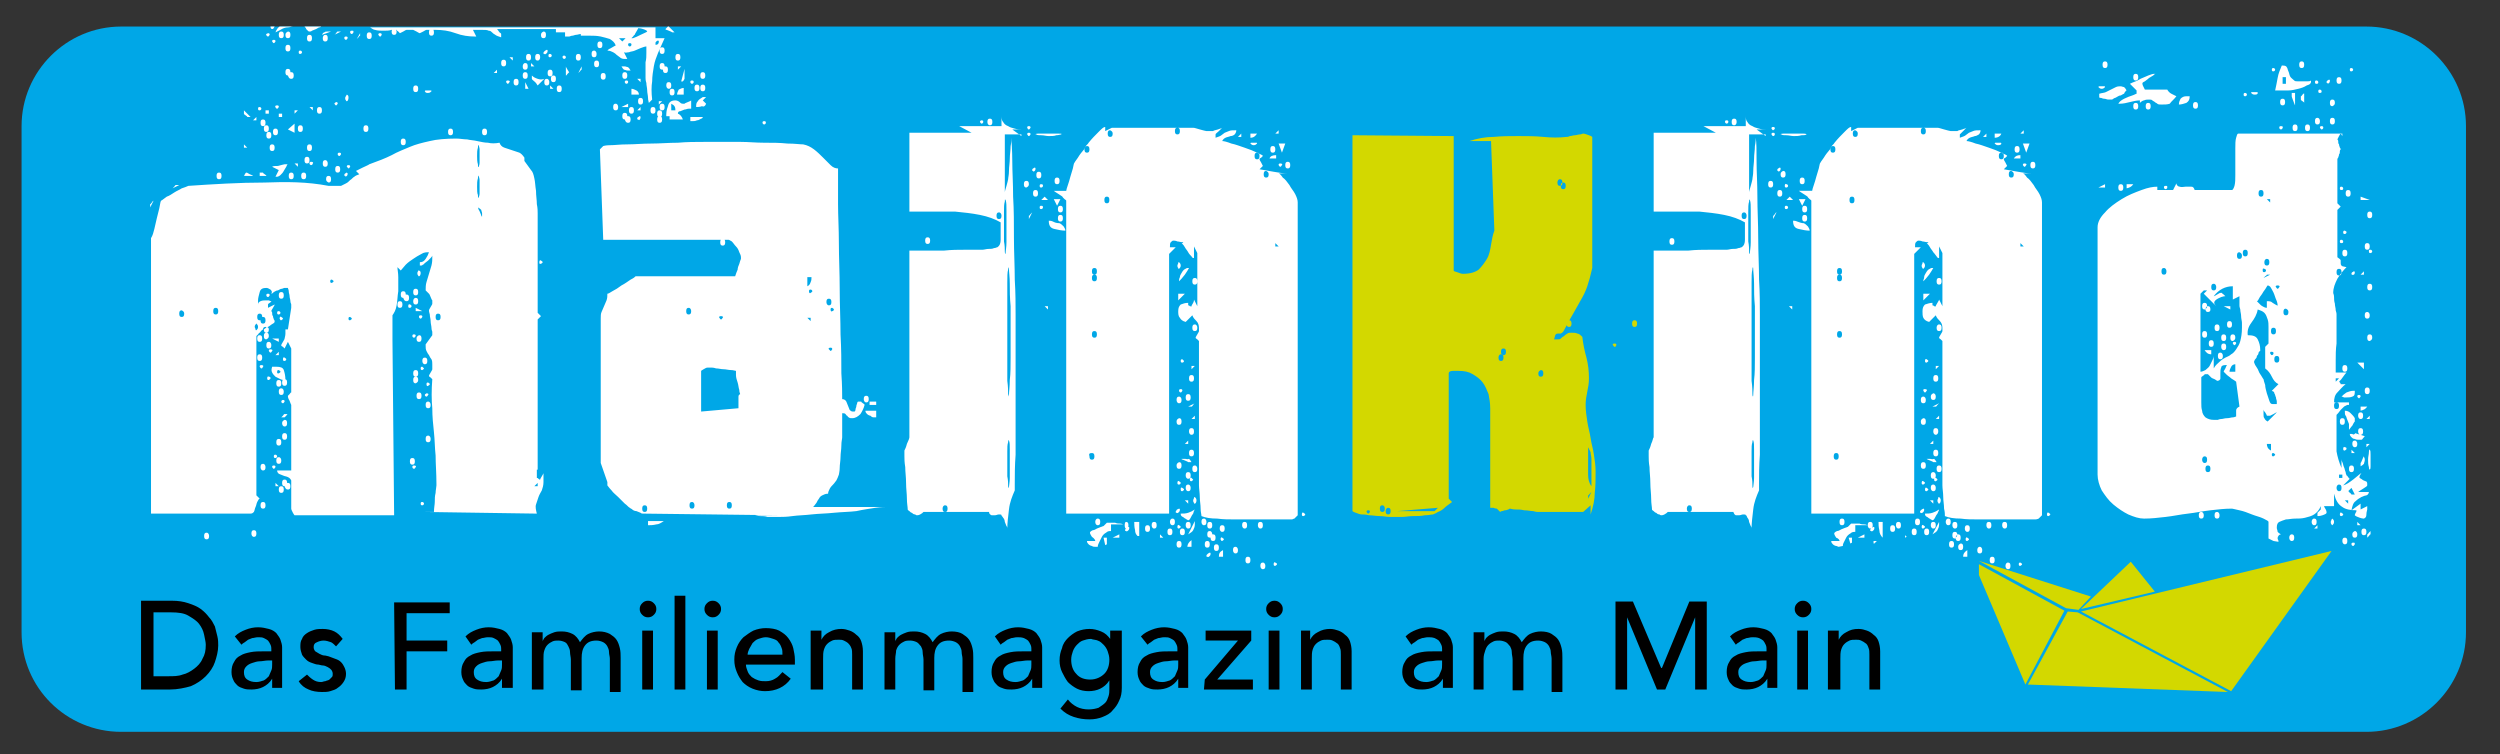
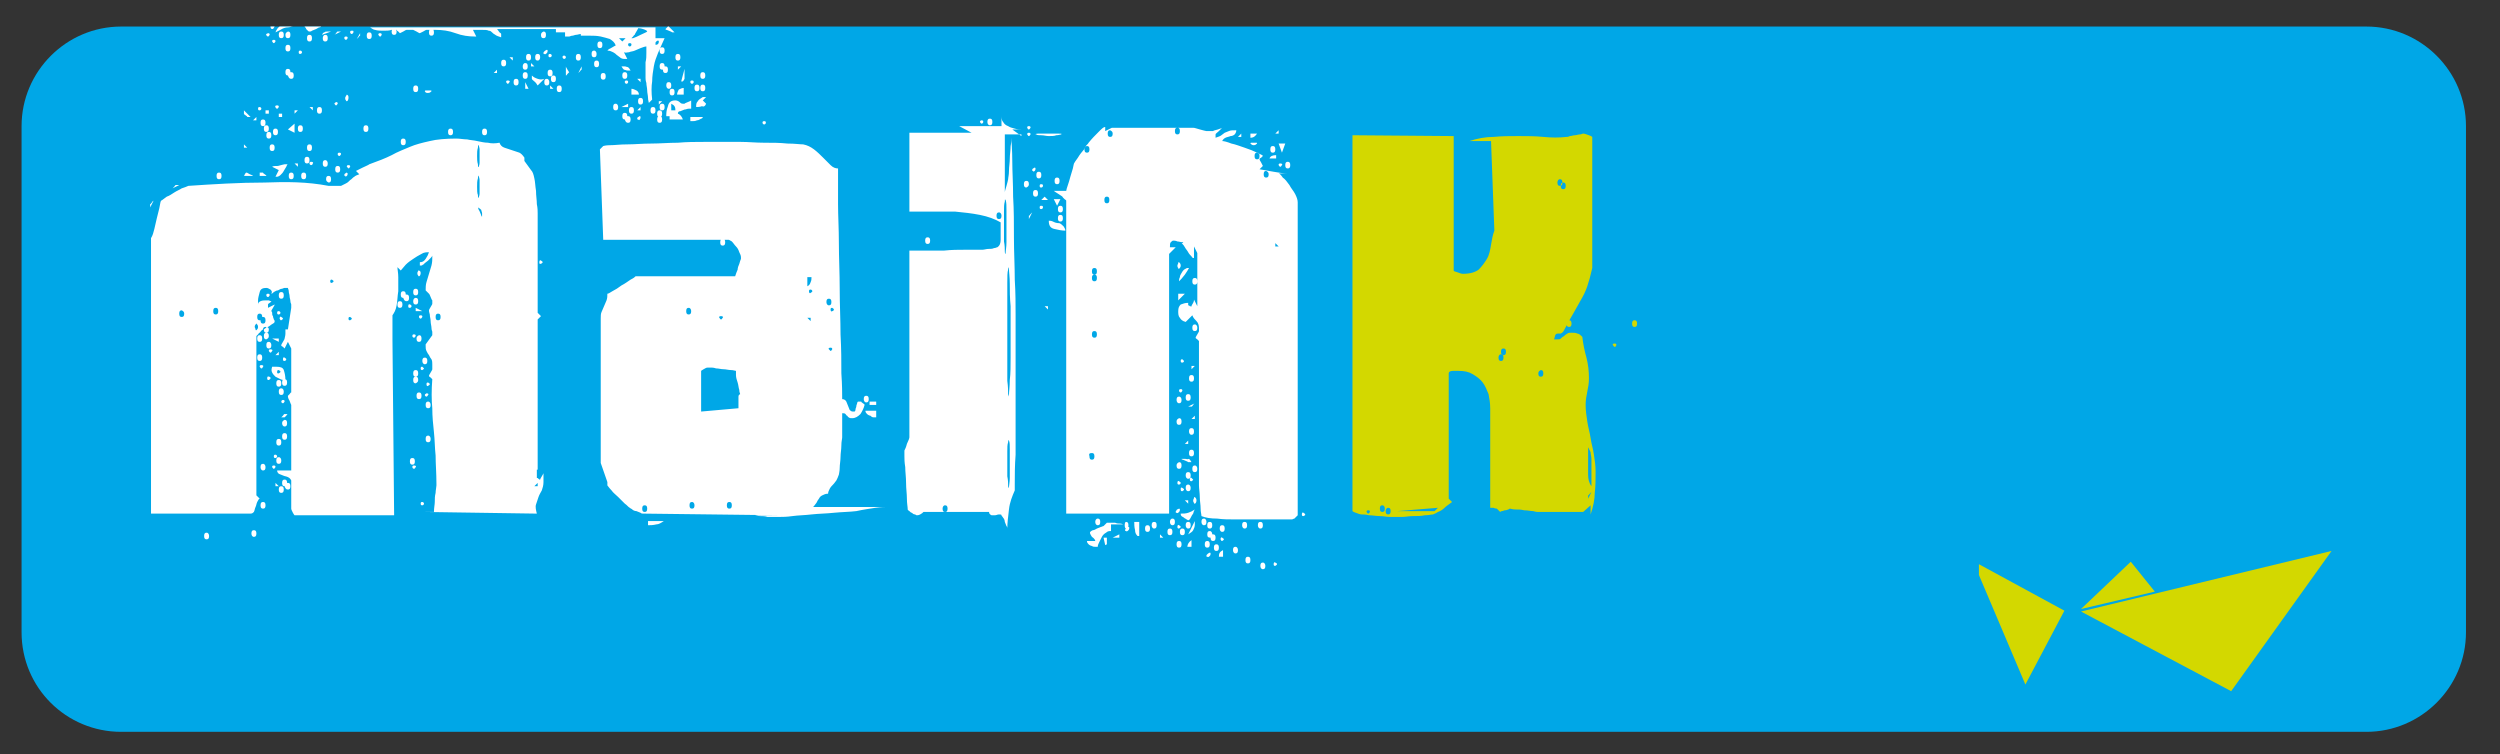
<svg xmlns="http://www.w3.org/2000/svg" version="1.1" id="Ebene_1" x="0px" y="0px" viewBox="0 0 301.3 90.9" style="enable-background:new 0 0 301.3 90.9;" xml:space="preserve">
  <rect x="0" y="0" width="301.3" height="90.9" fill="#333333" stroke="none" />
  <style type="text/css">
	.st0{fill:#00A7E7;}
	.st1{fill:#FFFFFF;}
	.st2{fill:#D3D800;}
</style>
  <g>
    <path class="st0" d="M14.6,3.2c-6.6,0-12,5.4-12,12v61c0,6.7,5.4,12,12,12h270.6c6.6,0,12-5.4,12-12v-61c0-6.6-5.4-12-12-12H14.6   L14.6,3.2z" />
-     <path class="st1" d="M285.9,40.7c0-0.3-0.1-0.4-0.3-0.4c-0.2,0-0.3,0.1-0.3,0.4c0,0.3,0.1,0.4,0.3,0.4   C285.8,41,285.9,40.9,285.9,40.7L285.9,40.7z M285.9,34.6c0-0.3-0.1-0.4-0.3-0.4c-0.2,0-0.3,0.1-0.3,0.4c0,0.3,0.1,0.4,0.3,0.4   C285.8,35,285.9,34.9,285.9,34.6L285.9,34.6z M285.9,25.9c0-0.3-0.1-0.4-0.3-0.4c-0.2,0-0.3,0.1-0.3,0.4s0.1,0.4,0.3,0.4   S285.9,26.2,285.9,25.9L285.9,25.9z M284.5,24.1h1.1l-1.1-0.4V24.1L284.5,24.1z M284.9,32.7l-0.4,0.4h0.4V32.7L284.9,32.7z    M284.9,43.7h-0.8l0.8,0.8V43.7L284.9,43.7z M283.8,50.8c0-0.1,0-0.2,0-0.2s0-0.1,0-0.2c-0.1-0.2-0.3-0.4-0.5-0.6   c-0.2-0.2-0.4-0.3-0.7-0.3c0,0.3,0,0.5,0.1,0.6s0.1,0.3,0.2,0.5s0.1,0.3,0.2,0.5c0,0.2,0,0.4,0,0.7c0.1-0.1,0.2-0.3,0.4-0.5   C283.6,51.1,283.7,50.9,283.8,50.8L283.8,50.8z M283.8,47.1h-0.2c-0.3,0-0.5,0.1-0.8,0.2c-0.3,0.2-0.4,0.3-0.6,0.5   c0.1,0,0.1,0,0.3,0.1c0.1,0,0.2,0,0.3,0c0.2,0,0.5,0,0.7-0.1C283.8,47.7,283.8,47.5,283.8,47.1L283.8,47.1z M283.7,33.1   c0.1-0.1,0.1-0.2,0.1-0.3s-0.1-0.1-0.1-0.1c-0.1,0-0.1,0.1-0.2,0.1c-0.1,0.1-0.1,0.1-0.1,0.2c0,0.1,0,0.1,0.1,0.1   C283.5,33.2,283.6,33.1,283.7,33.1L283.7,33.1z M283.6,8.4c0-0.1-0.1-0.2-0.2-0.2s-0.2,0-0.2,0.2s0.1,0.2,0.2,0.2   C283.5,8.6,283.6,8.5,283.6,8.4L283.6,8.4z M283,22.9c-0.2,0-0.3,0.1-0.3,0.4s0.1,0.4,0.3,0.4s0.3-0.1,0.3-0.4   C283.3,23,283.2,22.9,283,22.9L283,22.9z M282.6,27.8c-0.1,0-0.2,0-0.2,0.2s0.1,0.2,0.2,0.2s0.2-0.1,0.2-0.2S282.8,27.9,282.6,27.8   L282.6,27.8z M282.4,22.7c0-0.1-0.1-0.2-0.2-0.2s-0.2,0-0.2,0.2s0.1,0.2,0.2,0.2C282.4,22.9,282.4,22.8,282.4,22.7L282.4,22.7z    M282.4,29.1c0-0.1-0.1-0.2-0.2-0.2s-0.2,0-0.2,0.2s0.1,0.2,0.2,0.2C282.4,29.3,282.4,29.2,282.4,29.1L282.4,29.1z M282.6,30.1   c-0.2,0-0.3,0.1-0.3,0.4s0.1,0.4,0.3,0.4c0.2,0,0.3-0.1,0.3-0.4C282.9,30.2,282.8,30.1,282.6,30.1L282.6,30.1z M282.6,44.8   c0.2,0,0.3-0.1,0.3-0.4c0-0.3-0.1-0.4-0.3-0.4c-0.2,0-0.3,0.1-0.3,0.4S282.4,44.8,282.6,44.8L282.6,44.8z M282.6,50.8   c0-0.3-0.1-0.4-0.3-0.4c-0.2,0-0.3,0.1-0.3,0.4s0.1,0.4,0.3,0.4C282.5,51.2,282.6,51.1,282.6,50.8L282.6,50.8z M282.6,53.9   c-0.1-0.1-0.2,0-0.2,0.2s0.1,0.2,0.2,0.2c0.1-0.1,0.2-0.1,0.2-0.2S282.8,53.9,282.6,53.9L282.6,53.9z M285.6,54.2   c0-0.1-0.1,0-0.1,0.3s-0.1,0.5-0.1,0.9c0,0.3,0,0.6,0.1,0.9c0,0.3,0.1,0.3,0.1,0.3c0.1-0.1,0.1-0.2,0.1-0.4s0-0.4,0-0.7   c0-0.2,0-0.5,0-0.7C285.7,54.5,285.7,54.3,285.6,54.2L285.6,54.2z M285.6,53.5h-0.4v0.4L285.6,53.5L285.6,53.5z M285.6,50.1   l-0.4,0.4h0.4V50.1L285.6,50.1z M285.3,46.7c-0.2,0-0.3,0.1-0.3,0.4c0,0.3,0.1,0.4,0.3,0.4c0.2,0,0.3-0.1,0.3-0.4   S285.5,46.7,285.3,46.7L285.3,46.7z M285.3,37.6c-0.2,0-0.3,0.1-0.3,0.4c0,0.3,0.1,0.4,0.3,0.4c0.2,0,0.3-0.1,0.3-0.4   C285.6,37.8,285.5,37.6,285.3,37.6L285.3,37.6z M285.3,49h-0.8v0.5C284.9,49.4,285.1,49.3,285.3,49L285.3,49z M284.3,48   c0.1,0,0.1-0.1,0.2-0.2c0-0.1,0-0.2-0.2-0.2s-0.2,0.1-0.2,0.2C284.2,48,284.3,48,284.3,48L284.3,48z M284.5,49.7   c-0.2,0-0.3,0.1-0.3,0.4c0,0.2,0.1,0.4,0.3,0.4c0.2,0,0.3-0.1,0.3-0.4S284.7,49.7,284.5,49.7L284.5,49.7z M284.5,52.4   c0.2,0,0.3-0.1,0.3-0.4c0-0.3-0.1-0.4-0.3-0.4c-0.2,0-0.3,0.1-0.3,0.4C284.2,52.2,284.3,52.4,284.5,52.4L284.5,52.4z M284.9,55   c-0.1,0.1-0.1,0.2-0.2,0.4s-0.1,0.3-0.2,0.4V56v0.2c0.2-0.1,0.3-0.2,0.4-0.3c0-0.1,0.1-0.3,0.1-0.4c0,0,0-0.1,0-0.2   C284.9,55.1,284.9,55,284.9,55L284.9,55z M283.5,52.3c-0.2,0-0.2,0-0.3,0c0,0.2,0.1,0.3,0.2,0.4c0.1,0.1,0.2,0.2,0.4,0.2   c0.2,0.1,0.3,0.1,0.5,0.1s0.3,0,0.3,0s0.1,0,0.2-0.2c0.1-0.1,0.2-0.2,0.2-0.2c-0.1-0.1-0.3-0.1-0.5-0.2c-0.3-0.1-0.5-0.1-0.6-0.2   C283.7,52.4,283.6,52.4,283.5,52.3L283.5,52.3z M283.7,56.5c0-0.3-0.1-0.4-0.3-0.4c-0.2,0-0.3,0.1-0.3,0.4c0,0.3,0.1,0.4,0.3,0.4   S283.7,56.8,283.7,56.5L283.7,56.5z M283.8,53.9c0.2,0,0.3-0.1,0.3-0.4c0-0.2-0.1-0.4-0.3-0.4c-0.2,0-0.3,0.1-0.3,0.4   C283.5,53.7,283.6,53.9,283.8,53.9L283.8,53.9z M283.4,54.6h0.4l-0.4-0.4V54.6L283.4,54.6z M285.5,30.3c0,0.2,0.1,0.2,0.2,0.2   s0.2-0.1,0.2-0.2s-0.1-0.2-0.2-0.2C285.5,30.1,285.5,30.1,285.5,30.3L285.5,30.3z M285.3,30.1c0.2,0,0.3-0.1,0.3-0.4   s-0.1-0.4-0.3-0.4c-0.2,0-0.3,0.1-0.3,0.4S285.1,30.1,285.3,30.1L285.3,30.1z M282.3,16.3c0-0.1,0-0.2,0-0.2h-12.5   c-0.2,0-0.2,0.2-0.3,0.5c-0.1,0.3-0.1,0.8-0.1,1.3s0,1,0,1.6s0,1.1,0,1.6s0,0.9-0.1,1.3c-0.1,0.3-0.2,0.5-0.3,0.5h-4.5   c-0.1-0.3-0.2-0.4-0.4-0.4c-0.2,0-0.5,0-0.7,0s-0.5,0.1-0.7,0c-0.2,0-0.4-0.2-0.4-0.4l-0.4,0.8H260v-0.4c-0.5,0-1.1,0.1-1.9,0.4   s-1.6,0.6-2.4,1.1c-0.8,0.5-1.5,1-2,1.6c-0.6,0.6-0.9,1.2-0.9,1.8v29.8c0,0.6,0.2,1.3,0.5,1.9c0.4,0.6,0.8,1.2,1.4,1.7   s1.2,0.9,1.8,1.2c0.7,0.3,1.3,0.5,1.9,0.5c0.9,0,1.7-0.1,2.6-0.2c0.9-0.1,1.8-0.3,2.7-0.4c0.9-0.1,1.8-0.3,2.7-0.4   c0.9-0.1,1.7-0.2,2.6-0.2c0.1,0,0.4,0.1,0.9,0.2c0.5,0.1,1,0.3,1.5,0.5s1,0.3,1.4,0.5s0.6,0.3,0.6,0.4v2l0.6,0.3l0.6,0.1v-0.1   c0-0.1-0.1-0.2-0.1-0.3s0-0.2,0.1-0.3c0-0.1,0.2-0.2,0.3-0.2c-0.2-0.1-0.3-0.2-0.4-0.3c0-0.2-0.1-0.3-0.1-0.5   c0-0.4,0.1-0.6,0.3-0.7c0.2-0.1,0.5-0.2,0.8-0.3c0.3,0,0.7-0.1,1.1-0.1s0.8,0,1.2-0.1c0.4-0.1,0.8-0.2,1.1-0.4   c0.3-0.2,0.6-0.5,0.8-1v0.1v0.1c0,0,0,0.1,0,0.2l-0.4,0.4c0,0.1,0,0.2,0,0.2v0.1v0.1c0.1,0,0.3,0,0.6-0.1c0.3-0.1,0.5-0.2,0.5-0.3   s0-0.2-0.1-0.4s-0.2-0.3-0.2-0.4h1.2v-1.5c0.2,0.8,0.5,1.3,1,1.6c0.4,0.3,1,0.4,1.7,0.4c0,0.1,0,0.2-0.1,0.3   c-0.1,0.2-0.1,0.3-0.1,0.3c0.1,0.1,0.3,0.2,0.6,0.3c0.3,0.1,0.5,0.1,0.5,0.1c0.2-0.1,0.3-0.2,0.3-0.5s0.1-0.5,0.1-0.6s0-0.1,0-0.2   c0-0.1,0-0.1,0-0.2l-0.8,0.4v-0.7l-1.1,0.8c0.1-0.5,0.2-0.9,0.5-1.1c0.2-0.2,0.5-0.4,0.7-0.5s0.5-0.2,0.6-0.2s0.3-0.2,0.3-0.4h-1.3   c0.1-0.1,0.3-0.2,0.6-0.4c0.3-0.2,0.5-0.3,0.5-0.4c0-0.1,0-0.2,0-0.2c0-0.2-0.1-0.3-0.2-0.3c-0.2-0.1-0.3-0.1-0.4-0.2   c-0.1-0.1-0.2-0.1-0.3-0.2c-0.1-0.1,0-0.3,0.2-0.6c-0.3,0.2-0.6,0.5-1,0.8s-0.8,0.6-1.2,0.7l0.8-0.8c-0.1,0-0.1-0.1-0.2-0.2   c-0.1-0.1-0.1-0.2-0.2-0.2c0-0.1-0.1-0.2-0.1-0.4c-0.1-0.2-0.1-0.4-0.2-0.6c-0.1-0.2-0.1-0.4-0.2-0.6c-0.1-0.2-0.1-0.3-0.1-0.4v1.1   c-0.3-0.7-0.5-1.4-0.6-2c0-0.7,0-1.4,0-2.1c0-0.1,0-0.2,0-0.4s0-0.5,0-0.7s0-0.5,0-0.7s0-0.4,0-0.5c0.1-0.1,0.3-0.3,0.5-0.6   c0.3-0.3,0.5-0.5,0.6-0.5s0.1-0.1,0.2-0.1s0.1,0,0.2,0v-0.3h-1.5c0.2,0,0.3,0.1,0.3,0.4c0,0.3-0.1,0.4-0.3,0.4   c-0.2,0-0.3-0.1-0.3-0.4c0-0.3,0.1-0.4,0.3-0.4h-0.3c0-0.5,0.1-0.9,0.4-1.2s0.6-0.7,1-1h-0.6c0,0,0-0.1-0.1-0.2   c-0.1-0.1-0.1-0.1,0-0.2c0.1-0.1,0.2-0.2,0.4-0.5c0.2-0.3,0.3-0.4,0.4-0.5h-1.3c0-0.3,0-0.7,0-1.4s0-1.4,0.1-2.1c0-0.7,0-1.4,0-2.1   c0-0.7,0-1.1,0-1.4c0-0.1,0-0.2-0.1-0.5c0-0.3-0.1-0.5-0.1-0.8c-0.1-0.3-0.1-0.6-0.1-0.8c0-0.3-0.1-0.4-0.1-0.5   c0-0.6,0.2-1.1,0.5-1.7c0.3-0.5,0.7-1,1.1-1.4c-0.4-0.1-0.6-0.1-0.6-0.2c-0.1-0.1-0.1-0.2-0.1-0.3c0-0.1,0-0.2,0-0.3   c0-0.1-0.1-0.2-0.4-0.4v-5.7l0.4-0.4l-0.4-0.4c0,0,0-0.1,0-0.3c0-0.2,0-0.4,0-0.6s0-0.5,0-0.7s0-0.4,0-0.5c0-0.2,0-0.4,0-0.8   s0-0.7,0-1s0-0.6,0-0.9s0-0.4,0-0.5c0,0,0-0.1,0.1-0.2c0-0.1,0.1-0.2,0.1-0.4c0.1-0.1,0.1-0.2,0.1-0.4c0-0.1,0.1-0.2,0.1-0.2   s0-0.1-0.1-0.2c0-0.1-0.1-0.2-0.1-0.4c-0.1-0.1-0.1-0.2-0.1-0.4c0-0.1-0.1-0.2-0.1-0.2s0.1-0.2,0.2-0.4c0.1-0.2,0.2-0.3,0.2-0.4   C282.3,16.5,282.3,16.4,282.3,16.3L282.3,16.3z M283.2,59.4c-0.1-0.1-0.1-0.2-0.2-0.2l0.4-0.4l0.4,0.8h-0.1h-0.1c0,0-0.1,0-0.2,0   C283.3,59.5,283.3,59.4,283.2,59.4L283.2,59.4z M282.6,60.3h0.4v0.4L282.6,60.3L282.6,60.3z M282.3,57.6h-0.4v-0.4h0.4V57.6   L282.3,57.6z M281.6,58.8c0-0.2,0.1-0.4,0.3-0.4c0.2,0,0.3,0.1,0.3,0.4c0,0.3-0.1,0.4-0.3,0.4S281.6,59,281.6,58.8L281.6,58.8z    M281.5,45.6h0.4l-0.4,0.4V45.6L281.5,45.6z M261.1,32.7c0,0.3-0.1,0.4-0.3,0.4s-0.3-0.1-0.3-0.4c0-0.3,0.1-0.4,0.3-0.4   S261.1,32.5,261.1,32.7L261.1,32.7z M274.4,43.7c-0.2,0-0.3-0.1-0.3-0.4c0-0.3,0.1-0.4,0.3-0.4s0.3,0.1,0.3,0.4   S274.6,43.7,274.4,43.7L274.4,43.7z M273.7,39.9c0-0.3,0.1-0.4,0.3-0.4c0.2,0,0.3,0.1,0.3,0.4c0,0.3-0.1,0.4-0.3,0.4   C273.8,40.3,273.7,40.2,273.7,39.9L273.7,39.9z M273.8,42.4c0.2,0,0.2,0.1,0.2,0.2c0,0.1-0.1,0.2-0.2,0.2s-0.1-0.1-0.2-0.2   C273.6,42.4,273.6,42.4,273.8,42.4L273.8,42.4z M273.8,54.8c0-0.2,0.1-0.2,0.2-0.2c0.1,0.1,0.2,0.1,0.2,0.2c0,0.1-0.1,0.1-0.2,0.2   C273.9,55,273.8,55,273.8,54.8L273.8,54.8z M273.2,53.5h0.5v0.8C273.3,54.1,273.2,53.8,273.2,53.5L273.2,53.5z M272.8,49.9   c0-0.1,0-0.1,0-0.3c0-0.1,0-0.2,0-0.3c0,0.1,0,0.2,0.2,0.4c0.1,0.2,0.2,0.3,0.2,0.4c0.1,0,0.1,0,0.2,0s0.1,0,0.2,0   c0,0,0.2-0.1,0.4-0.2c0.2-0.1,0.3-0.2,0.4-0.2l-1.1,1.1c-0.2-0.1-0.3-0.2-0.4-0.4C272.8,50.3,272.8,50.1,272.8,49.9L272.8,49.9z    M265.8,56.5c0-0.3,0.1-0.4,0.3-0.4c0.2,0,0.3,0.1,0.3,0.4c0,0.3-0.1,0.4-0.3,0.4S265.8,56.8,265.8,56.5L265.8,56.5z M265.4,55.4   c0-0.2,0.1-0.4,0.3-0.4c0.2,0,0.3,0.1,0.3,0.4c0,0.3-0.1,0.4-0.3,0.4C265.5,55.8,265.4,55.6,265.4,55.4L265.4,55.4z M265.3,46.5   c0-0.2,0-0.4,0-0.6c0-0.2,0-0.3,0-0.4c0-0.1,0.1-0.1,0.2-0.2c0.1-0.1,0.2-0.1,0.2-0.2c0.1,0,0.2,0,0.2,0s0.1,0,0.2,0l0.4,0.4   c0.1,0.1,0.2,0.1,0.4,0.2c0.2,0.1,0.3,0.2,0.3,0.2c0.2,0,0.4-0.1,0.4-0.3s0-0.4,0-0.6c0-0.3,0-0.5,0.1-0.7c0-0.2,0.2-0.3,0.5-0.3   h0.1h0.1c-0.1,0.1-0.1,0.2-0.2,0.4s-0.2,0.3-0.2,0.4c0,0,0.1,0.1,0.2,0.2c0.1,0.1,0.2,0.2,0.2,0.2c0.1,0.1,0.3,0.2,0.5,0.4   c0.3,0.2,0.5,0.3,0.6,0.4l0.4,3c-0.2,0.1-0.4,0.2-0.4,0.5c0,0.2,0,0.5,0,0.7c-0.1,0-0.2,0.1-0.4,0.1c-0.2,0-0.4,0.1-0.7,0.1   c-0.3,0-0.5,0.1-0.7,0.1s-0.4,0.1-0.4,0.1h-0.5c-0.4,0-0.7-0.1-1-0.3c-0.2-0.2-0.4-0.5-0.4-0.8c-0.1-0.3-0.1-0.6-0.1-1s0-0.7,0-1   c0-0.1,0-0.2,0-0.4C265.3,46.9,265.3,46.7,265.3,46.5L265.3,46.5z M268.7,44.8c0-0.2,0.1-0.4,0.2-0.6c0.1-0.2,0.3-0.3,0.5-0.3v0.9   L268.7,44.8L268.7,44.8z M267.1,34.6c0,0.3-0.1,0.4-0.3,0.4c-0.2,0-0.3-0.1-0.3-0.4c0-0.3,0.1-0.4,0.3-0.4   C267,34.2,267.1,34.4,267.1,34.6L267.1,34.6z M270.2,30.8c0,0.3-0.1,0.4-0.3,0.4c-0.2,0-0.3-0.1-0.3-0.4s0.1-0.4,0.3-0.4   C270.1,30.5,270.2,30.6,270.2,30.8L270.2,30.8z M270.2,39.5c0,0.7-0.1,1.2-0.2,1.6c-0.1,0.4-0.3,0.7-0.5,1s-0.4,0.5-0.6,0.6   c-0.2,0.2-0.5,0.3-0.7,0.4c-0.2,0.1-0.5,0.3-0.7,0.5s-0.5,0.4-0.7,0.8v-1.5c0,0.2-0.1,0.4-0.2,0.6c-0.1,0.2-0.2,0.4-0.3,0.6   c-0.1,0.2-0.3,0.3-0.5,0.5c-0.2,0.1-0.4,0.2-0.6,0.2v-9.4c0,0,0.1-0.1,0.2-0.2c0.1-0.1,0.2-0.2,0.2-0.2c0.1,0,0.2,0,0.2,0h0.1h0.1   l-0.4,0.4l1.5,1.5c-0.3-0.3-0.3-0.5-0.1-0.7c0.2-0.2,0.5-0.3,0.7-0.4c0.3-0.1,0.4-0.1,0.5-0.1c0,0-0.1-0.1-0.2-0.2   c-0.1-0.1-0.2-0.1-0.2-0.2h0h-0.2c-0.1,0-0.2,0.1-0.4,0.2c-0.2,0.1-0.3,0.2-0.4,0.2c0.6-0.8,1.4-1.2,2.3-1.2v1.6l0.8-0.4v1.1   c0,0.1,0,0.2,0.1,0.5c0,0.3,0.1,0.5,0.1,0.8s0.1,0.6,0.1,0.8C270.2,39.3,270.2,39.5,270.2,39.5L270.2,39.5z M270.9,30.5   c0,0.3-0.1,0.4-0.3,0.4s-0.3-0.1-0.3-0.4s0.1-0.4,0.3-0.4S270.9,30.2,270.9,30.5L270.9,30.5z M271.4,38.8c0.3-0.4,0.6-0.9,0.7-1.5   c0.3,0.1,0.6,0.2,0.8,0.4c0.2,0.2,0.3,0.5,0.4,0.8s0.1,0.6,0.1,0.9c0,0.3,0,0.6,0,0.8s0,0.4,0,0.7s0,0.5,0,0.5l-0.4,0.4v2.6   c0.4,0.3,0.6,0.6,0.8,1c0.2,0.4,0.4,0.7,0.8,0.9l-0.8,0.8c0.2,0.1,0.3,0.1,0.3,0.3c0.1,0.1,0.1,0.3,0.2,0.5c0,0.2,0.1,0.3,0.1,0.5   s0,0.3,0,0.3h-0.5c-0.2,0-0.3-0.1-0.4-0.4c-0.1-0.3-0.2-0.6-0.3-0.9c-0.1-0.4-0.2-0.7-0.2-1c-0.1-0.3-0.2-0.6-0.2-0.7   c0,0-0.1-0.1-0.2-0.3s-0.3-0.4-0.4-0.7s-0.3-0.5-0.4-0.7s-0.2-0.4-0.1-0.5c0,0,0-0.1,0.1-0.2c0.1-0.1,0.2-0.2,0.2-0.4   c0.1-0.1,0.2-0.2,0.2-0.4c0.1-0.1,0.1-0.2,0.2-0.2v-0.2c0-0.4-0.1-0.8-0.3-1.2c-0.2-0.4-0.6-0.5-1.2-0.5   C270.8,39.7,271.1,39.2,271.4,38.8L271.4,38.8z M272.8,23.3c0,0.3-0.1,0.4-0.3,0.4c-0.2,0-0.3-0.1-0.3-0.4s0.1-0.4,0.3-0.4   S272.8,23,272.8,23.3L272.8,23.3z M272.9,32.4c0.1,0,0.2,0.1,0.2,0.2c0,0.1-0.1,0.2-0.2,0.2s-0.2,0-0.2-0.2S272.7,32.3,272.9,32.4   L272.9,32.4z M273.2,31.2c0.2,0,0.3,0.1,0.3,0.4c0,0.3-0.1,0.4-0.3,0.4s-0.3-0.1-0.3-0.4C272.9,31.4,273,31.2,273.2,31.2   L273.2,31.2z M273.6,24.4l-0.4-0.4h0.4V24.4L273.6,24.4z M273.6,33.1l-0.8,0.4c0,0,0.1-0.1,0.2-0.2c0.1-0.1,0.2-0.1,0.2-0.2   c0.1,0,0.2,0,0.2,0C273.4,33.1,273.5,33.1,273.6,33.1L273.6,33.1L273.6,33.1z M274.7,34.6c-0.1,0.1-0.1,0.2-0.2,0.2   s-0.1-0.1-0.2-0.2c-0.1-0.1,0-0.2,0.2-0.2S274.8,34.5,274.7,34.6L274.7,34.6z M274.7,36.9c-0.4-0.1-0.6-0.3-0.8-0.4   c-0.2-0.2-0.4-0.2-0.7-0.2v0.8c-0.2,0-0.4-0.1-0.7-0.3c-0.2-0.2-0.4-0.4-0.5-0.5c0.1,0,0.2-0.2,0.3-0.4c0.1-0.2,0.3-0.4,0.4-0.6   c0.1-0.2,0.3-0.4,0.4-0.6c0.1-0.2,0.2-0.3,0.2-0.3c0.1,0,0.3,0.1,0.4,0.3s0.3,0.5,0.4,0.8s0.2,0.6,0.3,0.8c0.1,0.3,0.1,0.5,0.1,0.5   v0.1H274.7z M275.8,37.6c0,0.3-0.1,0.4-0.3,0.4c-0.2,0-0.3-0.1-0.3-0.4c0-0.3,0.1-0.4,0.3-0.4C275.7,37.3,275.8,37.4,275.8,37.6   L275.8,37.6z M281.9,32.4c0.2,0,0.3,0.1,0.3,0.4c0,0.3-0.1,0.4-0.3,0.4c-0.2,0-0.3-0.1-0.3-0.4C281.6,32.5,281.7,32.4,281.9,32.4   L281.9,32.4z M269.5,41.4c0-0.1,0-0.2-0.2-0.2s-0.2,0.1-0.2,0.2c0.1,0.1,0.1,0.2,0.2,0.2S269.4,41.5,269.5,41.4L269.5,41.4z    M269.4,40.7c0-0.3-0.1-0.4-0.3-0.4c-0.2,0-0.3,0.1-0.3,0.4c0,0.3,0.1,0.4,0.3,0.4C269.3,41,269.4,40.9,269.4,40.7L269.4,40.7z    M269,39.1c0-0.3-0.1-0.4-0.3-0.4c-0.2,0-0.3,0.1-0.3,0.4c0,0.3,0.1,0.4,0.3,0.4C268.9,39.5,269,39.4,269,39.1L269,39.1z M268,36.9   l0.8,0.4v-0.4H268L268,36.9z M268,40.3c-0.2,0-0.3,0.1-0.3,0.4c0,0.3,0.1,0.4,0.3,0.4s0.3-0.1,0.3-0.4   C268.3,40.4,268.2,40.3,268,40.3L268,40.3z M267.6,42.5c-0.2,0-0.3,0.1-0.3,0.4c0,0.3,0.1,0.4,0.3,0.4s0.3-0.1,0.3-0.4   C267.9,42.7,267.8,42.5,267.6,42.5L267.6,42.5z M267.5,39.5c0-0.3-0.1-0.4-0.3-0.4c-0.2,0-0.3,0.1-0.3,0.4s0.1,0.4,0.3,0.4   S267.5,39.8,267.5,39.5L267.5,39.5z M268,42.2c0.2,0,0.3-0.1,0.3-0.4c0-0.3-0.1-0.4-0.3-0.4s-0.3,0.1-0.3,0.4   C267.7,42,267.8,42.2,268,42.2L268,42.2z M266.8,41.4c0-0.3-0.1-0.4-0.3-0.4s-0.3,0.1-0.3,0.4c0,0.3,0.1,0.4,0.3,0.4   S266.8,41.7,266.8,41.4L266.8,41.4z M266.4,37.3c0-0.3-0.1-0.4-0.3-0.4H266c0,0.2-0.1,0.3-0.2,0.3l0,0c0,0.3,0.1,0.4,0.3,0.4   C266.3,37.6,266.4,37.5,266.4,37.3L266.4,37.3z M266,36.9L266,36.9c0-0.3-0.1-0.4-0.3-0.4c-0.2,0-0.3,0.1-0.3,0.4   c0,0.3,0.1,0.4,0.3,0.4h0.1C265.8,37.1,265.9,37,266,36.9L266,36.9z M265.4,40.3c0,0.3,0.1,0.4,0.3,0.4c0.2,0,0.3-0.1,0.3-0.4   c0-0.3-0.1-0.4-0.3-0.4C265.5,39.9,265.4,40,265.4,40.3L265.4,40.3z M266.5,42.2h-0.8c0.2,0.3,0.4,0.5,0.8,0.5V42.2L266.5,42.2z    M282.2,9.7c0-0.3-0.1-0.4-0.3-0.4c-0.2,0-0.3,0.1-0.3,0.4s0.1,0.4,0.3,0.4S282.2,10,282.2,9.7L282.2,9.7z M281.4,14.6   c0-0.3-0.1-0.4-0.3-0.4c-0.2,0-0.3,0.1-0.3,0.4s0.1,0.4,0.3,0.4S281.4,14.9,281.4,14.6L281.4,14.6z M281.4,12.4   c0-0.3-0.1-0.4-0.3-0.4c-0.2,0-0.3,0.1-0.3,0.4s0.1,0.4,0.3,0.4C281.3,12.7,281.4,12.6,281.4,12.4L281.4,12.4z M280.7,10   c0.1-0.1,0.1-0.2,0.1-0.3c0-0.1-0.1-0.1-0.1-0.1c-0.1,0-0.1,0.1-0.2,0.1c-0.1,0.1-0.1,0.1-0.1,0.2s0,0.1,0.1,0.1   C280.5,10.1,280.6,10.1,280.7,10L280.7,10z M280,15.4c0-0.1,0-0.2-0.2-0.2s-0.2,0.1-0.2,0.2c0.1,0.1,0.1,0.2,0.2,0.2   C279.9,15.6,280,15.5,280,15.4L280,15.4z M279.8,11c0-0.1-0.1-0.2-0.2-0.2s-0.2,0-0.2,0.2s0.1,0.2,0.2,0.2   C279.8,11.2,279.8,11.1,279.8,11L279.8,11z M279.4,9.9c0-0.1-0.1-0.2-0.2-0.2s-0.2,0-0.2,0.2s0.1,0.2,0.2,0.2   C279.4,10.1,279.4,10,279.4,9.9L279.4,9.9z M279.3,14.2c-0.2,0-0.3,0.1-0.3,0.4s0.1,0.4,0.3,0.4c0.2,0,0.3-0.1,0.3-0.4   C279.6,14.4,279.5,14.2,279.3,14.2L279.3,14.2z M278.1,15c-0.2,0-0.3,0.1-0.3,0.4s0.1,0.4,0.3,0.4c0.2,0,0.3-0.1,0.3-0.4   C278.4,15.1,278.3,15,278.1,15L278.1,15z M277.5,11.4c-0.1,0.1-0.1,0.2-0.2,0.2c0,0.1,0,0.2,0,0.2s0,0.1,0,0.2s0.1,0.1,0.2,0.2   s0.2,0.1,0.2,0.2v-1.1C277.7,11.2,277.6,11.3,277.5,11.4L277.5,11.4z M276.6,15c-0.2,0-0.3,0.1-0.3,0.4s0.1,0.4,0.3,0.4   c0.2,0,0.3-0.1,0.3-0.4C276.9,15.1,276.8,15,276.6,15L276.6,15z M276.2,11.6c0,0.1,0.1,0.3,0.2,0.6c0.1,0.3,0.2,0.5,0.2,0.5v-1.5   h-0.4c0,0,0,0.1,0,0.2C276.2,11.5,276.2,11.6,276.2,11.6L276.2,11.6z M275.1,12.7c0.2,0,0.3-0.1,0.3-0.4s-0.1-0.4-0.3-0.4   c-0.2,0-0.3,0.1-0.3,0.4S274.9,12.7,275.1,12.7L275.1,12.7z M275.1,15.4c0.1-0.1,0-0.2-0.2-0.2s-0.2,0.1-0.2,0.2s0.1,0.2,0.2,0.2   C275,15.6,275.1,15.5,275.1,15.4L275.1,15.4z M278.5,9.7c-0.1,0.1-0.2,0.1-0.4,0.1c-0.2,0-0.4,0-0.6,0s-0.4,0-0.6,0s-0.3,0-0.4-0.1   c-0.2-0.2-0.4-0.3-0.5-0.5s-0.1-0.4-0.2-0.6s-0.1-0.4-0.2-0.5c-0.1-0.2-0.3-0.2-0.6-0.2c-0.2,0.5-0.4,0.9-0.5,1.5   c-0.1,0.5-0.2,1.1-0.3,1.5c0,0,0.2,0,0.4,0c0.2,0,0.3,0,0.4,0c0.2,0,0.5,0,0.8,0c0.4,0,0.8-0.1,1.2-0.2c0.4-0.1,0.7-0.2,1-0.4   C278.4,10.2,278.6,10,278.5,9.7L278.5,9.7z M275.5,10.1h-0.4V9.3h0.4V10.1L275.5,10.1z M277.7,7.8c0-0.3-0.1-0.4-0.3-0.4   c-0.2,0-0.3,0.1-0.3,0.4c0,0.3,0.1,0.4,0.3,0.4S277.7,8.1,277.7,7.8L277.7,7.8z M274.2,8.4c0-0.1-0.1-0.2-0.2-0.2s-0.2,0-0.2,0.2   s0.1,0.2,0.2,0.2C274.1,8.6,274.2,8.5,274.2,8.4L274.2,8.4z M272.1,11.2c0-0.1,0-0.1-0.1-0.1s-0.2,0-0.3,0s-0.2,0-0.3,0   c-0.1,0-0.1,0.1-0.1,0.1c0.1,0.1,0.2,0.2,0.4,0.2S272.1,11.4,272.1,11.2L272.1,11.2z M270.8,11.4c0-0.1-0.1-0.2-0.2-0.2   s-0.2,0-0.2,0.2s0.1,0.2,0.2,0.2C270.7,11.6,270.8,11.5,270.8,11.4L270.8,11.4z M264.9,12.7c0-0.3-0.1-0.4-0.3-0.4   c-0.2,0-0.3,0.1-0.3,0.4s0.1,0.4,0.3,0.4S264.9,13,264.9,12.7L264.9,12.7z M263.5,12.4c0.3-0.2,0.4-0.4,0.4-0.8c0,0-0.1,0-0.2,0   s-0.2,0-0.2,0c-0.3,0-0.5,0.1-0.7,0.3c-0.1,0.2-0.2,0.4-0.2,0.7C262.9,12.6,263.2,12.5,263.5,12.4L263.5,12.4z M261,22.4   c-0.2,0-0.2,0.1-0.2,0.2s0.1,0.2,0.2,0.2s0.2-0.1,0.2-0.2C261.2,22.4,261.2,22.4,261,22.4L261,22.4z M258.9,12.4   c-0.2,0-0.3,0.1-0.3,0.4s0.1,0.4,0.3,0.4c0.2,0,0.3-0.1,0.3-0.4C259.2,12.5,259.1,12.4,258.9,12.4L258.9,12.4z M257.4,12.4   c-0.2,0-0.3,0.1-0.3,0.4s0.1,0.4,0.3,0.4c0.2,0,0.3-0.1,0.3-0.4C257.7,12.5,257.6,12.4,257.4,12.4L257.4,12.4z M257.1,22.2h-0.8   v0.5C256.7,22.6,256.9,22.5,257.1,22.2L257.1,22.2z M255.6,22.2c-0.2,0-0.3,0.1-0.3,0.4s0.1,0.4,0.3,0.4c0.2,0,0.3-0.1,0.3-0.4   C255.9,22.3,255.8,22.2,255.6,22.2L255.6,22.2z M262.3,11.6c-0.2-0.1-0.4-0.2-0.6-0.3c-0.2-0.1-0.4-0.3-0.5-0.5h-2.7   c0,0-0.1-0.2-0.2-0.4c-0.1-0.2-0.1-0.3-0.1-0.4c0.1-0.1,0.1-0.1,0.3-0.2c0.1-0.1,0.3-0.2,0.5-0.4c0.2-0.1,0.3-0.2,0.5-0.3   c0.1-0.1,0.2-0.2,0.3-0.2h-0.2c-0.2,0-0.4,0.1-0.7,0.2c-0.2,0.1-0.5,0.2-0.7,0.3c-0.3,0.1-0.5,0.3-0.8,0.4s-0.5,0.2-0.7,0.3   c0.1,0.1,0.2,0.2,0.4,0.4c0.2,0.2,0.3,0.3,0.4,0.4c0,0.1,0,0.2,0,0.2v0.1v0.1c-0.1,0-0.2,0.1-0.5,0.2s-0.6,0.2-1,0.4   c-0.4,0.2-0.6,0.4-0.7,0.6h0.2c0.4,0,0.8-0.1,1.2-0.2c0.4-0.1,0.8-0.2,1.2-0.2v0.3c0.2-0.2,0.4-0.3,0.5-0.3   c0.2-0.1,0.4-0.1,0.6-0.1s0.3,0,0.4,0.1s0.2,0.1,0.3,0.2c0.1,0.1,0.2,0.1,0.3,0.2c0.1,0.1,0.3,0.1,0.5,0.1c0.4,0,0.7,0,1-0.1   C261.7,12.2,262,12,262.3,11.6L262.3,11.6z M257.7,9.3c0-0.3-0.1-0.4-0.3-0.4c-0.2,0-0.3,0.1-0.3,0.4s0.1,0.4,0.3,0.4   S257.7,9.6,257.7,9.3L257.7,9.3z M253.7,22.2l-0.8,0.4h0.8V22.2L253.7,22.2z M256.1,11.1c0.1-0.1,0.1-0.2,0.2-0.2   c-0.1-0.2-0.2-0.3-0.3-0.4c-0.1,0-0.3-0.1-0.4-0.1c-0.2,0-0.4,0-0.6,0.1s-0.4,0.2-0.6,0.3c-0.2,0.1-0.4,0.2-0.6,0.3   c-0.2,0.1-0.5,0.1-0.8,0.2v0.4c0,0.1,0.1,0.1,0.2,0.1s0.2,0.1,0.4,0.1c0.2,0,0.3,0.1,0.5,0.1s0.3,0,0.4,0c0,0,0.1,0,0.2-0.1   s0.3-0.1,0.4-0.2c0.2-0.1,0.3-0.2,0.5-0.2c0.2-0.1,0.3-0.2,0.4-0.2C256,11.2,256.1,11.1,256.1,11.1L256.1,11.1z M254,7.8   c0-0.3-0.1-0.4-0.3-0.4c-0.2,0-0.3,0.1-0.3,0.4c0,0.3,0.1,0.4,0.3,0.4S254,8.1,254,7.8L254,7.8z M253.6,10.4c-0.1,0-0.2,0-0.3,0   c-0.1,0-0.2,0-0.3,0c-0.1,0-0.1,0.1-0.1,0.1c0.1,0.1,0.2,0.2,0.4,0.2s0.3-0.1,0.4-0.2C253.7,10.4,253.7,10.4,253.6,10.4L253.6,10.4   z M247.1,62c0-0.1-0.1-0.1-0.2-0.2c-0.1-0.1-0.2,0-0.2,0.2s0.1,0.2,0.2,0.2C247,62.1,247.1,62.1,247.1,62L247.1,62z M233.7,33.5   c-0.2,0-0.3,0.1-0.3,0.4c0,0.3,0.1,0.4,0.3,0.4s0.3-0.1,0.3-0.4C234,33.6,233.9,33.5,233.7,33.5L233.7,33.5z M245.7,62.5l0.4-0.4   V24.4c0-0.3-0.1-0.6-0.3-1s-0.5-0.7-0.7-1.1c-0.3-0.4-0.5-0.7-0.8-0.9c-0.2-0.3-0.4-0.5-0.5-0.5h1.1c-0.6,0-1.1-0.1-1.7-0.2   c-0.6-0.1-1.1-0.2-1.7-0.3c0,0,0.1-0.1,0.2-0.2c0.1-0.1,0.2-0.2,0.2-0.2s-0.1-0.2-0.2-0.4c-0.1-0.2-0.2-0.3-0.2-0.4s0-0.1,0.2-0.2   c0.1-0.1,0.2-0.2,0.2-0.2c0-0.1-0.3-0.2-0.7-0.4c-0.4-0.2-0.9-0.4-1.5-0.6s-1.1-0.4-1.6-0.5c-0.5-0.2-0.9-0.3-1.1-0.3   c0.1-0.2,0.2-0.3,0.4-0.4s0.4-0.1,0.6-0.2c0.2,0,0.3-0.1,0.5-0.2c0.1-0.1,0.2-0.3,0.2-0.5c-0.4,0-0.7,0-0.9,0.1s-0.3,0.1-0.5,0.2   c-0.1,0.1-0.3,0.2-0.4,0.3c-0.1,0.1-0.4,0.2-0.7,0.3v-0.1v-0.1c0,0,0-0.1,0-0.2c0.1-0.1,0.2-0.2,0.4-0.4c0.2-0.2,0.3-0.3,0.4-0.4   c-0.1,0.1-0.3,0.1-0.5,0.2c-0.3,0.1-0.5,0.1-0.6,0.2h-0.4h-0.4c-0.1,0-0.4-0.1-0.8-0.2c-0.4-0.1-0.6-0.2-0.8-0.2h-1.7   c0.2,0,0.3,0.1,0.3,0.4c0,0.3-0.1,0.4-0.3,0.4s-0.3-0.1-0.3-0.4c0-0.3,0.1-0.4,0.3-0.4h-7.9l-0.8,0.4v-0.5c-0.2,0-0.4,0.2-0.8,0.6   c-0.4,0.4-0.8,0.8-1.2,1.3c-0.1,0.2-0.3,0.3-0.4,0.5c0,0,0.1-0.1,0.2-0.1c0.2,0,0.3,0.1,0.3,0.4s-0.1,0.4-0.3,0.4s-0.3-0.1-0.3-0.4   c0-0.1,0-0.2,0.1-0.2c-0.2,0.3-0.5,0.6-0.7,0.9c-0.3,0.5-0.5,0.7-0.6,0.9c-0.1,0.1-0.1,0.3-0.2,0.7c-0.1,0.3-0.2,0.7-0.3,1   c-0.1,0.4-0.2,0.7-0.3,1s-0.2,0.6-0.2,0.7h-1.6c0.1,0.1,0.3,0.2,0.6,0.4c0.3,0.2,0.5,0.3,0.5,0.4c0.1,0.1,0.1,0.1,0.2,0.2   c0.1,0.1,0.2,0.1,0.2,0.2v37.7h12.4V30.6l0.8-0.8h-0.7c0-0.3,0-0.5,0.1-0.6s0.2-0.2,0.3-0.2s0.3,0,0.5,0.1c0.2,0,0.4,0.1,0.7,0.1   c0,0,0,0.1-0.1,0.1c-0.1,0.1-0.1,0.1,0,0.1c0.1,0.1,0.2,0.2,0.3,0.4c0.1,0.2,0.3,0.4,0.4,0.6c0.2,0.2,0.3,0.4,0.4,0.5   c0.1,0.2,0.2,0.2,0.3,0.2v-1.4l0.4,0.8v6.4l-0.4-0.8c0,0.1-0.1,0.2-0.2,0.4c-0.1,0.2-0.2,0.3-0.2,0.4c-0.1,0.1-0.1,0-0.2,0   c-0.1-0.1-0.1-0.1-0.2-0.1v-0.3c-0.3,0-0.6,0.1-0.9,0.2c-0.2,0.2-0.3,0.4-0.3,0.8c0,0.3,0,0.6,0.1,0.8s0.3,0.4,0.7,0.5l0.8-0.8   c0.1,0.3,0.3,0.5,0.5,0.7s0.3,0.5,0.3,0.8c0,0.1,0,0.1,0,0.2c0,0.1,0,0.1,0,0.2c0,0.1-0.1,0.2-0.2,0.4c-0.1,0.2-0.2,0.3-0.2,0.4   c0,0.1,0.1,0.1,0.2,0.2c0.1,0.1,0.2,0.2,0.2,0.2c0,0.4,0,1.1,0,1.9c0,0.9,0,1.8,0,2.9c0,1.1,0,2.2,0,3.4s0,2.4,0,3.5s0,2.1,0,2.9   c0,0.9,0,1.5,0,1.9c0,0.2,0,0.5,0,0.9s0.1,0.9,0.1,1.4s0.1,0.9,0.1,1.4c0.1,0.4,0.1,0.7,0.1,0.9c0.5,0.2,1.1,0.3,1.9,0.3   c0.7,0.1,1.4,0.1,2.2,0.1c0.7,0,1.4,0,2.1,0c0.7,0,1.2,0,1.6,0c0.2,0,0.5,0,0.9,0s0.8,0,1.2,0s0.7,0,1,0   C245.5,62.6,245.7,62.5,245.7,62.5L245.7,62.5z M221.3,54.6c0.2,0,0.3,0.1,0.3,0.4c0,0.3-0.1,0.4-0.3,0.4S221,55.3,221,55   S221.1,54.6,221.3,54.6L221.3,54.6z M221.7,33.1c0.2,0,0.3,0.1,0.3,0.4c0,0.3-0.1,0.4-0.3,0.4s-0.3-0.1-0.3-0.4   C221.4,33.2,221.5,33.1,221.7,33.1c-0.2,0-0.3-0.1-0.3-0.4c0-0.3,0.1-0.4,0.3-0.4s0.3,0.1,0.3,0.4C222,33,221.9,33.1,221.7,33.1   L221.7,33.1z M222,40.3c0,0.3-0.1,0.4-0.3,0.4s-0.3-0.1-0.3-0.4c0-0.3,0.1-0.4,0.3-0.4C221.9,39.9,222,40,222,40.3L222,40.3z    M223.2,23.7c0.2,0,0.3,0.1,0.3,0.4s-0.1,0.4-0.3,0.4s-0.3-0.1-0.3-0.4C222.9,23.8,223,23.7,223.2,23.7L223.2,23.7z M223.9,16.1   c0,0.3-0.1,0.4-0.3,0.4s-0.3-0.1-0.3-0.4c0-0.3,0.1-0.4,0.3-0.4C223.8,15.8,223.9,15.9,223.9,16.1L223.9,16.1z M241.5,18.8   c0,0.3-0.1,0.4-0.3,0.4s-0.3-0.1-0.3-0.4s0.1-0.4,0.3-0.4C241.4,18.4,241.5,18.5,241.5,18.8L241.5,18.8z M242.7,21   c0,0.3-0.1,0.4-0.3,0.4s-0.3-0.1-0.3-0.4s0.1-0.4,0.3-0.4C242.6,20.7,242.7,20.8,242.7,21L242.7,21z M243.9,29.7h-0.4v-0.4   L243.9,29.7L243.9,29.7z M245.3,19.9c0-0.3-0.1-0.4-0.3-0.4s-0.3,0.1-0.3,0.4s0.1,0.4,0.3,0.4S245.3,20.2,245.3,19.9L245.3,19.9z    M244,19.7c-0.2,0-0.2,0.1-0.2,0.2c0.1,0.1,0.1,0.2,0.2,0.2c0.1,0,0.1-0.1,0.2-0.2C244.3,19.8,244.2,19.7,244,19.7L244,19.7z    M244.2,18.4l0.4-1.1h-0.8L244.2,18.4L244.2,18.4z M243.5,16.1h0.4v-0.4L243.5,16.1L243.5,16.1z M242.7,19.1h0.8v-0.4   C243.1,18.7,242.9,18.8,242.7,19.1L242.7,19.1z M243.4,18c0-0.3-0.1-0.4-0.3-0.4s-0.3,0.1-0.3,0.4s0.1,0.4,0.3,0.4   C243.3,18.4,243.4,18.3,243.4,18L243.4,18z M241.2,17.3c0,0,0-0.1-0.1-0.1s-0.2,0-0.3,0s-0.2,0-0.3,0s-0.1,0.1-0.1,0.1   c0.1,0.1,0.2,0.2,0.4,0.2C241.1,17.5,241.2,17.4,241.2,17.3L241.2,17.3z M241.2,16.1h-0.8v0.5C240.8,16.6,241.1,16.4,241.2,16.1   L241.2,16.1z M239,16.5h0.4v-0.4L239,16.5L239,16.5z M217.2,21.4c-0.2,0-0.3,0.1-0.3,0.4s0.1,0.4,0.3,0.4s0.3-0.1,0.3-0.4   C217.5,21.5,217.4,21.4,217.2,21.4L217.2,21.4z M217.7,16.2c0.1,0,0-0.1-0.4-0.1c-0.3,0-0.7,0-1.1,0c-0.4,0-0.8,0-1.2,0   s-0.5,0.1-0.3,0.1c0.1,0.1,0.3,0.1,0.6,0.1s0.6,0.1,0.9,0.1c0.3,0,0.6,0,0.9-0.1C217.4,16.3,217.6,16.3,217.7,16.2L217.7,16.2z    M214.6,21c0,0.3,0.1,0.4,0.3,0.4s0.3-0.1,0.3-0.4s-0.1-0.4-0.3-0.4C214.7,20.7,214.6,20.8,214.6,21L214.6,21z M214.5,20.6   c0.1-0.1,0.1-0.2,0.1-0.3c0-0.1-0.1-0.1-0.1-0.1c-0.1,0-0.1,0.1-0.2,0.1c-0.1,0.1-0.1,0.1-0.1,0.2s0,0.1,0.1,0.1   C214.3,20.7,214.4,20.7,214.5,20.6L214.5,20.6z M214.1,25.6c-0.1,0-0.1,0.1-0.2,0.2c-0.1,0.1-0.1,0.2-0.2,0.2c0,0.1,0,0.2,0,0.2   v0.1v0.1L214.1,25.6L214.1,25.6z M213.9,16.2c0-0.1,0-0.2-0.2-0.2s-0.2,0.1-0.2,0.2c0.1,0.1,0.1,0.2,0.2,0.2S213.9,16.3,213.9,16.2   L213.9,16.2z M213.9,15.5c0-0.1,0-0.2-0.2-0.2s-0.2,0.1-0.2,0.2c0.1,0.1,0.1,0.2,0.2,0.2C213.8,15.6,213.9,15.6,213.9,15.5   L213.9,15.5z M213.4,21.8c-0.2,0-0.3,0.1-0.3,0.4s0.1,0.4,0.3,0.4s0.3-0.1,0.3-0.4C213.7,21.9,213.6,21.8,213.4,21.8L213.4,21.8z    M201.5,28.7c-0.2,0-0.3,0.1-0.3,0.4s0.1,0.4,0.3,0.4s0.3-0.1,0.3-0.4S201.7,28.7,201.5,28.7L201.5,28.7z M212.8,16.4l-1.1-0.8h1.1   c-0.2,0-0.5,0-0.8-0.1s-0.5-0.1-0.8-0.3c-0.3-0.1-0.5-0.3-0.6-0.5c-0.2-0.2-0.2-0.5-0.2-0.8v1.3h-5.1l1.5,0.8h-7.5v9.5   c0.7,0,1.5,0,2.5,0s2,0,3,0c1,0.1,2,0.2,3,0.4c1,0.2,1.8,0.5,2.5,0.9c0,0.1,0,0.3,0,0.5c0,0.3,0,0.5,0,0.6c0,0.3,0,0.6,0,1   s-0.1,0.7-0.4,0.9c-0.1,0-0.2,0.1-0.4,0.1c-0.2,0.1-0.4,0.1-0.7,0.1c-0.2,0-0.5,0.1-0.7,0.1s-0.4,0-0.4,0c-0.3,0-0.9,0-1.7,0   s-1.6,0-2.5,0.1c-0.9,0-1.7,0-2.5,0s-1.4,0-1.7,0v22.5c-0.1,0.1-0.1,0.4-0.3,0.8c-0.1,0.4-0.2,0.6-0.3,0.8v0.3V55   c0,0.3,0,0.7,0.1,1.3c0,0.6,0.1,1.2,0.1,1.9s0.1,1.3,0.1,1.9c0,0.6,0.1,1,0.1,1.3c0,0.1,0.1,0.1,0.2,0.2c0.1,0.1,0.2,0.2,0.3,0.2   c0.1,0.1,0.2,0.2,0.4,0.2c0.1,0.1,0.2,0.1,0.2,0.1c0.1,0,0.2,0,0.4-0.1s0.3-0.2,0.4-0.3h2.6c-0.2,0-0.3-0.1-0.3-0.4   c0-0.2,0.1-0.4,0.3-0.4s0.3,0.1,0.3,0.4c0,0.3-0.1,0.4-0.3,0.4h5.3c0.1,0.2,0.1,0.3,0.3,0.4c0.1,0,0.3,0,0.4,0   c0.2,0,0.3-0.1,0.5-0.1s0.3,0,0.3,0.1c0.1,0,0.1,0.1,0.2,0.3c0.1,0.1,0.2,0.3,0.2,0.5c0.1,0.2,0.1,0.3,0.2,0.5   c0.1,0.1,0.1,0.2,0.1,0.3c0-0.7,0.1-1.4,0.2-2.3c0.1-0.9,0.4-1.6,0.7-2.3v1.5c0-0.5,0-1.2,0-2.3c0-1,0-2.2,0.1-3.5   c0-1.3,0-2.6,0-4.1c0-1.4,0-2.8,0-4.1s0-2.4,0-3.5c0-1,0-1.8,0-2.3c0-0.6,0-1.5,0-2.8s0-2.7-0.1-4.3c0-1.6-0.1-3.3-0.1-5   c0-1.8-0.1-3.4-0.1-5s-0.1-3-0.1-4.3s0-2.2-0.1-2.8c0,0.2,0,0.5-0.1,1c0,0.5-0.1,1-0.1,1.5s-0.1,1-0.1,1.5s-0.1,0.8-0.1,1   c0,0.1-0.1,0.4-0.2,0.8c-0.1,0.4-0.2,0.6-0.2,0.8v-7h2V16.4z M210.5,26c0,0.3-0.1,0.4-0.3,0.4s-0.3-0.1-0.3-0.4s0.1-0.4,0.3-0.4   C210.4,25.6,210.5,25.8,210.5,26L210.5,26z M211.1,56c0-0.6,0-1.1,0-1.6s0-0.8,0.1-1.1c0-0.3,0.1-0.3,0.1-0.2   c0.1,0.2,0.1,0.6,0.1,1.1s0,1.1,0,1.7s0,1.2,0,1.7s-0.1,0.9-0.1,1.1c-0.1,0.2-0.1,0.1-0.1-0.2s0-0.6-0.1-1.1   C211.1,57.1,211.1,56.6,211.1,56L211.1,56z M211.1,40c0-1.1,0-2.1,0-3.2c0-1,0-1.9,0-2.7c0-0.7,0-1.3,0.1-1.6   c0-0.3,0.1-0.4,0.1-0.1c0,0.4,0.1,1,0.1,1.8s0,1.7,0.1,2.7c0,1,0,2,0,3.1s0,2.2,0,3.1c0,1,0,1.9-0.1,2.7c0,0.8-0.1,1.4-0.1,1.8   c0,0.3-0.1,0.2-0.1-0.1s0-0.9-0.1-1.6c0-0.7,0-1.6,0-2.7C211.1,42.1,211.1,41.1,211.1,40L211.1,40z M210.9,24.1   c0.1,0.3,0.1,0.7,0.1,1.3c0,0.6,0,1.2,0,1.9s0,1.3,0,1.9s-0.1,1-0.1,1.3c-0.1,0.2-0.1,0.1-0.1-0.2c0-0.3,0-0.7-0.1-1.2   c0-0.5,0-1.1,0-1.8c0-0.7,0-1.2,0-1.8c0-0.5,0-0.9,0.1-1.2C210.8,24,210.9,24,210.9,24.1L210.9,24.1z M209.3,14.7   c0-0.3-0.1-0.4-0.3-0.4s-0.3,0.1-0.3,0.4s0.1,0.4,0.3,0.4S209.3,14.9,209.3,14.7L209.3,14.7z M208.3,14.7c0-0.1,0-0.2-0.2-0.2   s-0.2,0.1-0.2,0.2s0.1,0.2,0.2,0.2S208.3,14.8,208.3,14.7L208.3,14.7z M214.2,23.3c0,0.3,0.1,0.4,0.3,0.4s0.3-0.1,0.3-0.4   s-0.1-0.4-0.3-0.4S214.2,23,214.2,23.3L214.2,23.3z M215.1,22.4c0,0.2,0.1,0.2,0.2,0.2c0.1,0,0.2-0.1,0.2-0.2s-0.1-0.2-0.2-0.2   C215.2,22.1,215.1,22.2,215.1,22.4L215.1,22.4z M215.1,25c0,0.2,0.1,0.2,0.2,0.2c0.1,0,0.2-0.1,0.2-0.2s-0.1-0.2-0.2-0.2   C215.2,24.8,215.1,24.8,215.1,25L215.1,25z M215.3,24.1h0.8l-0.4-0.4L215.3,24.1L215.3,24.1z M216,36.9h-0.4l0.4,0.4V36.9L216,36.9   z M217.8,26.3c0-0.3-0.1-0.4-0.3-0.4s-0.3,0.1-0.3,0.4s0.1,0.4,0.3,0.4S217.8,26.6,217.8,26.3L217.8,26.3z M217.2,24.8l0.4-0.8   h-0.8L217.2,24.8L217.2,24.8z M217.5,24.8c-0.2,0-0.3,0.1-0.3,0.4s0.1,0.4,0.3,0.4s0.3-0.1,0.3-0.4S217.7,24.8,217.5,24.8   L217.5,24.8z M216.6,26.7c-0.2-0.1-0.4-0.1-0.5-0.1c0,0.6,0.2,0.9,0.7,1c0.4,0.1,0.9,0.2,1.3,0.2c0-0.2-0.1-0.3-0.2-0.5   c-0.2-0.2-0.3-0.3-0.5-0.4C217.1,26.9,216.9,26.8,216.6,26.7L216.6,26.7z M222,63.3c0.2,0,0.3-0.1,0.3-0.4c0-0.3-0.1-0.4-0.3-0.4   s-0.3,0.1-0.3,0.4S221.8,63.3,222,63.3L222,63.3z M221.7,65.2h-1c0,0.2,0.1,0.3,0.2,0.4c0.1,0.1,0.3,0.2,0.4,0.2   c0.1,0,0.2,0.1,0.3,0.1l0.5-0.1c0-0.1,0-0.2,0.1-0.4s0.2-0.4,0.3-0.6c0.1-0.2,0.3-0.4,0.5-0.5c0.2-0.2,0.4-0.2,0.6-0.2v-0.8h1.5   c-0.1,0-0.2-0.1-0.4-0.1s-0.4,0-0.6-0.1c-0.2,0-0.4,0-0.6,0c-0.2,0-0.3,0-0.4,0c0,0-0.1,0.1-0.2,0.2c-0.1,0.1-0.2,0.2-0.2,0.2   c-0.1,0-0.2,0.1-0.3,0.1c-0.2,0.1-0.3,0.1-0.5,0.2c-0.2,0.1-0.3,0.2-0.5,0.2c-0.2,0.1-0.2,0.1-0.3,0.2c-0.1,0.1,0,0.3,0.2,0.6   C221.6,64.9,221.7,65.1,221.7,65.2L221.7,65.2z M223.2,64.8h-0.4l0.2,0.7l0.2-0.1V64.8L223.2,64.8z M224.7,64.4l-0.8,0.4h0.8V64.4   L224.7,64.4z M225.1,63.3c0,0.2,0.1,0.4,0.3,0.4s0.3-0.1,0.3-0.4c0-0.3-0.1-0.4-0.3-0.4C225.2,62.9,225.1,63,225.1,63.3L225.1,63.3   z M225.5,63.7c-0.1,0.1-0.1,0.1-0.1,0.2c0,0.1,0,0.1,0.1,0.1c0.1,0.1,0.2,0,0.3-0.1s0.1-0.2,0.1-0.3s-0.1-0.1-0.1-0.1   C225.6,63.6,225.5,63.7,225.5,63.7L225.5,63.7z M226.2,65.2h-0.4v0.3h0.1L226.2,65.2L226.2,65.2z M226.9,62.9h-0.5   c0,0.3,0,0.6,0.1,1c0,0.4,0.2,0.7,0.4,0.9V62.9L226.9,62.9z M227.8,63.7c0,0.3,0.1,0.4,0.3,0.4s0.3-0.1,0.3-0.4   c0-0.3-0.1-0.4-0.3-0.4S227.8,63.4,227.8,63.7L227.8,63.7z M228.5,63.3c0,0.2,0.1,0.4,0.3,0.4s0.3-0.1,0.3-0.4   c0-0.3-0.1-0.4-0.3-0.4C228.6,62.9,228.5,63,228.5,63.3L228.5,63.3z M229.8,64.7l-0.2-0.2v0.3L229.8,64.7L229.8,64.7z M230.4,64.1   c0,0.3,0.1,0.4,0.3,0.4s0.3-0.1,0.3-0.4c0-0.3-0.1-0.4-0.3-0.4C230.5,63.7,230.4,63.8,230.4,64.1L230.4,64.1z M231.1,63.3   c0.2,0,0.3-0.1,0.3-0.4c0-0.3-0.1-0.4-0.3-0.4s-0.3,0.1-0.3,0.4S230.9,63.3,231.1,63.3L231.1,63.3z M231.5,61.5   c-0.1,0.1-0.1,0.1-0.1,0.2c0,0.1,0,0.1,0.1,0.1c0.1,0.1,0.2,0,0.3-0.1s0.1-0.2,0.1-0.3s-0.1-0.1-0.1-0.1   C231.6,61.4,231.6,61.4,231.5,61.5L231.5,61.5z M231.6,63.5c0,0.2,0.1,0.2,0.2,0.2c0.1-0.1,0.2-0.1,0.2-0.2c0-0.1-0.1-0.1-0.2-0.2   C231.7,63.2,231.6,63.3,231.6,63.5L231.6,63.5z M231.9,64.1c0,0.3,0.1,0.4,0.3,0.4s0.3-0.1,0.3-0.4c0-0.3-0.1-0.4-0.3-0.4   C232,63.7,231.9,63.8,231.9,64.1L231.9,64.1z M232.7,63.3c0,0.2,0.1,0.4,0.3,0.4s0.3-0.1,0.3-0.4c0-0.3-0.1-0.4-0.3-0.4   C232.8,62.9,232.7,63,232.7,63.3L232.7,63.3z M233.7,62.9l-0.8,1.5c0.3-0.2,0.5-0.3,0.6-0.5c0.1-0.2,0.2-0.4,0.2-0.7   c0-0.1,0-0.1,0-0.2V62.9L233.7,62.9z M233.7,60.7c0.1,0,0.2-0.2,0.2-0.4s-0.1-0.3-0.2-0.4c-0.1,0-0.1,0-0.1,0.1s-0.1,0.2-0.1,0.3   s0,0.2,0.1,0.3C233.6,60.7,233.7,60.7,233.7,60.7L233.7,60.7z M233.7,50.1l-0.4,0.4h0.4V50.1L233.7,50.1z M233.7,48.6l-0.8,0.4h0.1   h0.1c0,0,0.1,0,0.2,0c0.1,0,0.1-0.1,0.2-0.2C233.6,48.7,233.7,48.6,233.7,48.6L233.7,48.6z M233,45.6c0,0.3,0.1,0.4,0.3,0.4   s0.3-0.1,0.3-0.4c0-0.3-0.1-0.4-0.3-0.4S233,45.3,233,45.6L233,45.6z M232.7,47.8c0,0.3,0.1,0.4,0.3,0.4s0.3-0.1,0.3-0.4   c0-0.2-0.1-0.4-0.3-0.4C232.8,47.5,232.7,47.6,232.7,47.8L232.7,47.8z M233,53.1l-0.4,0.4h0.4V53.1L233,53.1z M232.6,55.3   c-0.1,0-0.1,0-0.2,0c-0.1,0-0.1,0-0.2,0c0.1,0.1,0.2,0.1,0.4,0.2s0.3,0.1,0.4,0.2h0.2h0.2c-0.1-0.2-0.2-0.3-0.3-0.4   C232.9,55.4,232.7,55.3,232.6,55.3L232.6,55.3z M232,43.5c0,0.2,0.1,0.2,0.2,0.2c0.1-0.1,0.2-0.1,0.2-0.2c0-0.1-0.1-0.1-0.2-0.2   C232.1,43.2,232,43.3,232,43.5L232,43.5z M231.8,47.1c0.1,0.1,0.1,0.2,0.2,0.2c0.1,0,0.1-0.1,0.2-0.2c0.1-0.1,0-0.2-0.2-0.2   S231.8,46.9,231.8,47.1L231.8,47.1z M231.5,50.8c0,0.3,0.1,0.4,0.3,0.4s0.3-0.1,0.3-0.4s-0.1-0.4-0.3-0.4   C231.6,50.5,231.5,50.6,231.5,50.8L231.5,50.8z M232,59c0,0.2,0.1,0.2,0.2,0.2c0.1-0.1,0.2-0.1,0.2-0.2s-0.1-0.1-0.2-0.2   C232.1,58.7,232,58.8,232,59L232,59z M233.7,61.4c-0.3,0.2-0.5,0.3-0.8,0.4c-0.3,0.1-0.6,0.1-0.9,0.1c0,0.1,0,0.2,0.1,0.3   s0.2,0.1,0.3,0.2c0.1,0.1,0.2,0.1,0.3,0.2c0.1,0,0.1,0.1,0.2,0.1c0.1,0,0.2-0.1,0.3-0.3s0.2-0.4,0.3-0.5   C233.7,61.5,233.7,61.4,233.7,61.4L233.7,61.4z M233.3,57.6c-0.1-0.1-0.2,0-0.2,0.2s0.1,0.2,0.2,0.2c0.1-0.1,0.2-0.1,0.2-0.2   C233.5,57.8,233.5,57.7,233.3,57.6L233.3,57.6z M232.7,57.3c0,0.3,0.1,0.4,0.3,0.4s0.3-0.1,0.3-0.4c0-0.2-0.1-0.4-0.3-0.4   C232.8,56.9,232.7,57,232.7,57.3L232.7,57.3z M233,59.2c0.2,0,0.3-0.1,0.3-0.4c0-0.2-0.1-0.4-0.3-0.4s-0.3,0.1-0.3,0.4   C232.7,59,232.8,59.2,233,59.2L233,59.2z M232.6,60.3l0.4,0.4v-0.4H232.6L232.6,60.3z M233.6,52c0-0.3-0.1-0.4-0.3-0.4   S233,51.7,233,52c0,0.2,0.1,0.4,0.3,0.4S233.6,52.2,233.6,52L233.6,52z M233.6,54.6c0-0.3-0.1-0.4-0.3-0.4s-0.3,0.1-0.3,0.4   c0,0.3,0.1,0.4,0.3,0.4C233.5,55,233.6,54.9,233.6,54.6L233.6,54.6z M231.8,58c-0.1-0.1-0.2,0-0.2,0.2s0.1,0.2,0.2,0.2   c0.1-0.1,0.2-0.1,0.2-0.2C232,58.1,231.9,58.1,231.8,58L231.8,58z M231.8,56.5c0.2,0,0.3-0.1,0.3-0.4s-0.1-0.4-0.3-0.4   s-0.3,0.1-0.3,0.4S231.6,56.5,231.8,56.5L231.8,56.5z M231.8,47.8c-0.2,0-0.3,0.1-0.3,0.4c0,0.3,0.1,0.4,0.3,0.4s0.3-0.1,0.3-0.4   C232.1,48,232,47.8,231.8,47.8L231.8,47.8z M231.8,32.4c0.1-0.1,0.2-0.2,0.2-0.4s-0.1-0.3-0.2-0.4c-0.1,0-0.1,0-0.1,0.1   c0,0.1-0.1,0.2-0.1,0.3s0,0.2,0.1,0.3C231.7,32.4,231.8,32.4,231.8,32.4L231.8,32.4z M232.6,35.4h-0.8v0.8L232.6,35.4L232.6,35.4z    M231.8,33.9c0.2-0.2,0.4-0.4,0.7-0.8c0.2-0.3,0.4-0.6,0.5-0.8h-0.1h-0.1c-0.1,0-0.2,0.1-0.4,0.2c-0.1,0.1-0.2,0.2-0.3,0.4   s-0.2,0.3-0.2,0.5s-0.1,0.3-0.1,0.4L231.8,33.9L231.8,33.9z M233.4,39.5c0,0.3,0.1,0.4,0.3,0.4s0.3-0.1,0.3-0.4s-0.1-0.4-0.3-0.4   C233.5,39.1,233.4,39.3,233.4,39.5L233.4,39.5z M233.7,44.1h-0.4v0.4L233.7,44.1L233.7,44.1z M233.7,56.9c0.2,0,0.3-0.1,0.3-0.4   c0-0.3-0.1-0.4-0.3-0.4s-0.3,0.1-0.3,0.4C233.4,56.8,233.5,56.9,233.7,56.9L233.7,56.9z M234.5,62.9c0,0.2,0.1,0.4,0.3,0.4   s0.3-0.1,0.3-0.4c0-0.3-0.1-0.4-0.3-0.4S234.5,62.7,234.5,62.9L234.5,62.9z M234.9,65.6c0,0.3,0.1,0.4,0.3,0.4s0.3-0.1,0.3-0.4   c0-0.3-0.1-0.4-0.3-0.4S234.9,65.3,234.9,65.6L234.9,65.6z M235.6,66.7L235.6,66.7L235.6,66.7L235.6,66.7L235.6,66.7z M235.9,63.3   c0-0.3-0.1-0.4-0.3-0.4s-0.3,0.1-0.3,0.4c0,0.2,0.1,0.4,0.3,0.4S235.9,63.6,235.9,63.3L235.9,63.3z M235.7,64.8L235.7,64.8   c0,0.3,0.1,0.4,0.3,0.4s0.3-0.1,0.3-0.4c0-0.3-0.1-0.4-0.3-0.4h-0.1C235.9,64.6,235.8,64.7,235.7,64.8L235.7,64.8z M235.9,64.5   C235.9,64.5,235.9,64.4,235.9,64.5c0-0.3-0.1-0.4-0.3-0.4s-0.3,0.1-0.3,0.4c0,0.3,0.1,0.4,0.3,0.4h0.1   C235.7,64.6,235.8,64.5,235.9,64.5L235.9,64.5z M236,65.9c0,0.3,0.1,0.4,0.3,0.4s0.3-0.1,0.3-0.4c0-0.3-0.1-0.4-0.3-0.4   C236.1,65.6,236,65.7,236,65.9L236,65.9z M236.6,67.1h0.5v-0.8C236.8,66.5,236.6,66.7,236.6,67.1L236.6,67.1z M237.1,65.2   c0.1-0.1,0.2-0.1,0.2-0.2c0-0.1-0.1-0.1-0.2-0.2c-0.1-0.1-0.2,0-0.2,0.2S237,65.2,237.1,65.2L237.1,65.2z M237.1,64.1   c0.2,0,0.3-0.1,0.3-0.4c0-0.3-0.1-0.4-0.3-0.4s-0.3,0.1-0.3,0.4C236.8,63.9,236.9,64.1,237.1,64.1L237.1,64.1z M238.3,66.3   c0,0.3,0.1,0.4,0.3,0.4s0.3-0.1,0.3-0.4c0-0.2-0.1-0.4-0.3-0.4C238.4,65.9,238.3,66.1,238.3,66.3L238.3,66.3z M239.4,63.3   c0,0.2,0.1,0.4,0.3,0.4s0.3-0.1,0.3-0.4c0-0.3-0.1-0.4-0.3-0.4S239.4,63,239.4,63.3L239.4,63.3z M239.8,67.5c0,0.3,0.1,0.4,0.3,0.4   s0.3-0.1,0.3-0.4c0-0.3-0.1-0.4-0.3-0.4C239.9,67.1,239.8,67.2,239.8,67.5L239.8,67.5z M241.3,63.3c0,0.2,0.1,0.4,0.3,0.4   s0.3-0.1,0.3-0.4c0-0.3-0.1-0.4-0.3-0.4C241.4,62.9,241.3,63,241.3,63.3L241.3,63.3z M241.7,68.2c0,0.2,0.1,0.4,0.3,0.4   s0.3-0.1,0.3-0.4c0-0.3-0.1-0.4-0.3-0.4S241.7,68,241.7,68.2L241.7,68.2z M243.3,68c0,0.2,0.1,0.2,0.2,0.2c0.1-0.1,0.2-0.1,0.2-0.2   s-0.1-0.1-0.2-0.2C243.4,67.8,243.3,67.8,243.3,68L243.3,68z M284.6,64.1c0,0.3,0.1,0.4,0.3,0.4c0.2,0,0.3-0.1,0.3-0.4   c0-0.3-0.1-0.4-0.3-0.4S284.6,63.8,284.6,64.1L284.6,64.1z M281,62.6c0,0.1-0.1,0.2-0.1,0.3s0,0.2,0.1,0.3c0,0.1,0.1,0.1,0.1,0.1   c0.1-0.1,0.2-0.2,0.2-0.4s-0.1-0.3-0.2-0.4C281.1,62.5,281,62.6,281,62.6L281,62.6z M279.3,63.3l-0.4,0.4h0.4V63.3L279.3,63.3z    M278.6,62.9c0,0.2,0.1,0.4,0.3,0.4c0.2,0,0.3-0.1,0.3-0.4c0-0.3-0.1-0.4-0.3-0.4S278.6,62.7,278.6,62.9L278.6,62.9z M275.9,64.8   c0,0.2,0.1,0.4,0.3,0.4c0.2,0,0.3-0.1,0.3-0.4c0-0.3-0.1-0.4-0.3-0.4C276,64.4,275.9,64.6,275.9,64.8L275.9,64.8z M265.3,62.5   c0.2,0,0.3-0.1,0.3-0.4c0-0.2-0.1-0.4-0.3-0.4c-0.2,0-0.3,0.1-0.3,0.4S265.1,62.5,265.3,62.5L265.3,62.5z M267.2,62.5   c0.2,0,0.3-0.1,0.3-0.4c0-0.2-0.1-0.4-0.3-0.4c-0.2,0-0.3,0.1-0.3,0.4S267,62.5,267.2,62.5L267.2,62.5z M282.4,62   c0-0.1-0.1-0.1-0.2-0.2c-0.1-0.1-0.2,0-0.2,0.2s0.1,0.2,0.2,0.2C282.4,62.1,282.4,62.1,282.4,62L282.4,62z M282.6,64.8   c-0.2,0-0.3,0.1-0.3,0.4c0,0.2,0.1,0.4,0.3,0.4c0.2,0,0.3-0.1,0.3-0.4C282.9,64.9,282.8,64.8,282.6,64.8L282.6,64.8z M283.6,65.4   c-0.2,0-0.2,0.1-0.2,0.2c0,0.1,0.1,0.2,0.2,0.2s0.1-0.1,0.2-0.2C283.8,65.4,283.8,65.4,283.6,65.4L283.6,65.4z M283.5,64.4   c0,0.3,0.1,0.4,0.3,0.4c0.2,0,0.3-0.1,0.3-0.4c0-0.2-0.1-0.4-0.3-0.4C283.6,64.1,283.5,64.2,283.5,64.4L283.5,64.4z M284.1,62.9   v0.4h0.4L284.1,62.9L284.1,62.9z M285.5,64.6c0.1-0.1,0.1-0.2,0.2-0.2c0-0.1,0-0.2,0-0.2v-0.1V64c0,0-0.1,0.1-0.2,0.2   c-0.1,0.1-0.1,0.2-0.2,0.2c0,0.1,0,0.2,0,0.2v0.1v0.1C285.3,64.8,285.4,64.7,285.5,64.6L285.5,64.6z" />
    <g>
      <path class="st2" d="M175.2,16.4v16.2c0,0.1,0.1,0.1,0.4,0.2c0.3,0.1,0.5,0.2,0.7,0.2c0.9,0,1.5-0.2,1.9-0.5    c0.4-0.4,0.7-0.8,1-1.3s0.4-1.1,0.5-1.7s0.2-1.2,0.4-1.7L179.7,17h-2.6c0.9-0.3,1.9-0.5,2.9-0.5c1-0.1,2-0.1,3-0.1s2,0,3,0.1    s1.9,0.1,2.8,0c0.1,0,0.2,0,0.4-0.1c0.2,0,0.4-0.1,0.6-0.1c0.2,0,0.4-0.1,0.6-0.1c0.2,0,0.3-0.1,0.4-0.1c0.2,0,0.4,0.1,0.7,0.2    s0.4,0.2,0.4,0.2v15.8c-0.2,0.9-0.4,1.6-0.6,2.2c-0.2,0.6-0.5,1.2-0.8,1.7s-0.6,1.1-0.9,1.6c-0.3,0.5-0.7,1.2-1.1,2    c-0.1,0.2-0.2,0.3-0.4,0.4c-0.1,0-0.2,0-0.3,0s-0.2,0-0.3,0.1s-0.1,0.3-0.2,0.6c0,0,0.1,0,0.2,0s0.2,0,0.2,0c0.2,0,0.3,0,0.4-0.1    c0.1-0.1,0.2-0.2,0.4-0.3c0.1-0.1,0.2-0.2,0.4-0.3c0.1-0.1,0.3-0.1,0.5-0.1c0.3,0,0.5,0,0.7,0.1c0.2,0,0.4,0.2,0.6,0.4    c0.1,0.9,0.3,1.8,0.5,2.5c0.2,0.8,0.3,1.6,0.3,2.5c0,0.6-0.1,1.1-0.2,1.6c-0.1,0.5-0.2,1-0.2,1.6c0,0.7,0.1,1.3,0.2,2    c0.1,0.7,0.3,1.3,0.4,2c0.1,0.7,0.3,1.3,0.4,2c0.1,0.7,0.2,1.3,0.2,2c0,1,0,1.8-0.1,2.6c0,0.8-0.2,1.7-0.5,2.6v-1.1l-0.9,0.8h-0.3    c-0.2,0-0.4,0-0.6,0c-0.2,0-0.5,0-0.7,0s-0.4,0-0.6,0c-0.2,0-0.4,0-0.8,0c-0.3,0-0.7,0-1,0s-0.6,0-0.9,0c-0.3,0-0.4,0-0.5,0    s-0.3,0-0.6-0.1c-0.3,0-0.7-0.1-1.1-0.1c-0.4-0.1-0.7-0.1-1.1-0.1c-0.3,0-0.5-0.1-0.6-0.1c0,0-0.1,0-0.2,0.1    c-0.1,0-0.2,0.1-0.4,0.1s-0.2,0.1-0.4,0.1c-0.1,0-0.2,0.1-0.2,0.1s-0.1-0.1-0.2-0.2c-0.1-0.1-0.2-0.2-0.2-0.2s-0.2,0-0.4-0.1    c-0.2,0-0.3,0-0.4,0v-12c0-0.6-0.1-1.2-0.2-1.7c-0.2-0.5-0.4-1-0.7-1.4s-0.7-0.7-1.2-1s-1-0.4-1.7-0.4c-0.2,0-0.4,0-0.7,0    s-0.5,0.1-0.5,0.3v15.1l0.4,0.4c-0.4,0.3-0.7,0.5-0.9,0.7s-0.5,0.4-0.8,0.5c-0.3,0.2-0.4,0.2-0.6,0.3c-0.2,0-0.5,0.1-1,0.1    c-0.4,0.1-0.9,0.1-1.4,0.1s-0.9,0.1-1.3,0.1c-0.4,0-0.7,0-0.8,0s-0.4,0-0.7,0c-0.4,0-0.8-0.1-1.2-0.1s-0.9-0.1-1.3-0.1    c-0.4-0.1-0.7-0.1-0.9-0.1s-0.4-0.1-0.7-0.2c-0.3-0.1-0.4-0.2-0.4-0.2V16.3L175.2,16.4L175.2,16.4z M164.9,61.5    c-0.2,0-0.2,0.1-0.2,0.2c0.1,0.1,0.1,0.2,0.2,0.2c0.1,0,0.1-0.1,0.2-0.2C165.1,61.5,165,61.5,164.9,61.5L164.9,61.5L164.9,61.5z     M167,61.6c0,0.3,0.1,0.4,0.3,0.4s0.3-0.1,0.3-0.4c0-0.3-0.1-0.4-0.3-0.4S167,61.4,167,61.6L167,61.6L167,61.6z M168.4,61.6h4.5    l0.4-0.4L168.4,61.6L168.4,61.6z M166.3,61.3c0,0.3,0.1,0.4,0.3,0.4s0.3-0.1,0.3-0.4c0-0.2-0.1-0.4-0.3-0.4    C166.4,60.9,166.3,61,166.3,61.3L166.3,61.3L166.3,61.3z M191.6,59.5c-0.1,0.1-0.1,0.2-0.2,0.2c0,0.1,0,0.2,0,0.2V60v0.1l0.4-0.8    l0,0C191.7,59.4,191.6,59.5,191.6,59.5L191.6,59.5z M191.4,57.2c0,0.5,0.1,1,0.4,1.4c0-0.1,0-0.2,0-0.4s0-0.4,0-0.6    c0-0.2,0-0.4,0-0.6c0-0.2,0-0.3,0-0.4c0-0.1,0-0.3,0-0.5s0-0.5,0-0.8s-0.1-0.5-0.1-0.8c-0.1-0.2-0.2-0.4-0.3-0.6    c0,0.1,0,0.2,0,0.3c0,0.2,0,0.3,0,0.5s0,0.4,0,0.5c0,0.2,0,0.3,0,0.3C191.4,56.2,191.4,56.7,191.4,57.2L191.4,57.2L191.4,57.2z     M185.4,45c0,0.3,0.1,0.4,0.3,0.4s0.3-0.1,0.3-0.4c0-0.3-0.1-0.4-0.3-0.4C185.5,44.7,185.4,44.8,185.4,45L185.4,45L185.4,45z     M180.6,43.1c0,0.3,0.1,0.4,0.3,0.4s0.3-0.1,0.3-0.4c0-0.3-0.1-0.4-0.3-0.4S180.6,42.9,180.6,43.1L180.6,43.1L180.6,43.1z     M180.9,42.4c0,0.3,0.1,0.4,0.3,0.4s0.3-0.1,0.3-0.4c0-0.3-0.1-0.4-0.3-0.4C181,42,180.9,42.1,180.9,42.4L180.9,42.4L180.9,42.4z     M194.6,41.8c-0.1,0-0.1-0.1-0.2-0.2c-0.1-0.1,0-0.2,0.2-0.2s0.2,0.1,0.2,0.2C194.7,41.8,194.7,41.8,194.6,41.8L194.6,41.8    L194.6,41.8z M189.4,39c0,0.3-0.1,0.4-0.3,0.4s-0.3-0.1-0.3-0.4c0-0.3,0.1-0.4,0.3-0.4C189.3,38.6,189.4,38.7,189.4,39L189.4,39    L189.4,39z M197.3,39c0,0.3-0.1,0.4-0.3,0.4s-0.3-0.1-0.3-0.4c0-0.3,0.1-0.4,0.3-0.4C197.2,38.6,197.3,38.7,197.3,39L197.3,39    L197.3,39z M188.1,22.4c0,0.3,0.1,0.4,0.3,0.4s0.3-0.1,0.3-0.4s-0.1-0.4-0.3-0.4C188.2,22,188.1,22.1,188.1,22.4L188.1,22.4    L188.1,22.4z M187.7,22c0,0.3,0.1,0.4,0.3,0.4s0.3-0.1,0.3-0.4s-0.1-0.4-0.3-0.4S187.7,21.8,187.7,22L187.7,22L187.7,22z" />
      <path class="st1" d="M157.3,62c0-0.1-0.1-0.1-0.2-0.2c-0.1-0.1-0.2,0-0.2,0.2s0.1,0.2,0.2,0.2C157.3,62.1,157.3,62.1,157.3,62    L157.3,62z M144,33.5c-0.2,0-0.3,0.1-0.3,0.4c0,0.3,0.1,0.4,0.3,0.4s0.3-0.1,0.3-0.4C144.3,33.6,144.2,33.5,144,33.5L144,33.5z     M156,62.5l0.4-0.4V24.4c0-0.3-0.1-0.6-0.3-1s-0.5-0.7-0.7-1.1c-0.3-0.4-0.5-0.7-0.8-0.9c-0.2-0.3-0.4-0.5-0.5-0.5h1.1    c-0.6,0-1.1-0.1-1.7-0.2c-0.6-0.1-1.1-0.2-1.7-0.3c0,0,0.1-0.1,0.2-0.2c0.1-0.1,0.2-0.2,0.2-0.2s-0.1-0.2-0.2-0.4    c-0.1-0.2-0.2-0.3-0.2-0.4s0-0.1,0.2-0.2c0.1-0.1,0.2-0.2,0.2-0.2c0-0.1-0.3-0.2-0.7-0.4c-0.4-0.2-0.9-0.4-1.5-0.6    s-1.1-0.4-1.6-0.5c-0.5-0.2-0.9-0.3-1.1-0.3c0.1-0.2,0.2-0.3,0.4-0.4s0.4-0.1,0.6-0.2c0.2,0,0.4-0.1,0.5-0.2s0.2-0.3,0.2-0.5    c-0.4,0-0.7,0-0.9,0.1s-0.3,0.1-0.5,0.2c-0.1,0.1-0.3,0.2-0.4,0.3c-0.1,0.1-0.4,0.2-0.7,0.3v-0.1v-0.1c0,0,0-0.1,0-0.2    s0.2-0.2,0.4-0.4c0.2-0.2,0.3-0.3,0.4-0.4c-0.1,0.1-0.3,0.1-0.5,0.2c-0.3,0.1-0.5,0.1-0.6,0.2h-0.4h-0.4c-0.1,0-0.4-0.1-0.8-0.2    c-0.4-0.1-0.6-0.2-0.8-0.2h-1.9c0.2,0,0.3,0.1,0.3,0.4c0,0.3-0.1,0.4-0.3,0.4s-0.3-0.1-0.3-0.4c0-0.3,0.1-0.4,0.3-0.4H134    l-0.8,0.4v-0.5c-0.2,0-0.4,0.2-0.8,0.6c-0.4,0.4-0.8,0.8-1.2,1.3c-0.1,0.2-0.3,0.3-0.4,0.5c0,0,0.1-0.1,0.2-0.1    c0.2,0,0.3,0.1,0.3,0.4s-0.1,0.4-0.3,0.4s-0.3-0.1-0.3-0.4c0-0.1,0-0.2,0.1-0.2c-0.2,0.3-0.5,0.6-0.7,0.9    c-0.3,0.5-0.5,0.7-0.6,0.9c-0.1,0.1-0.1,0.3-0.2,0.7c-0.1,0.3-0.2,0.7-0.3,1c-0.1,0.4-0.2,0.7-0.3,1s-0.2,0.6-0.2,0.7H127    c0.1,0.1,0.3,0.2,0.6,0.4c0.3,0.2,0.5,0.3,0.5,0.4c0.1,0.1,0.1,0.1,0.2,0.2c0.1,0.1,0.2,0.1,0.2,0.2v37.7h12.4V30.6l0.8-0.8H141    c0-0.3,0-0.5,0.1-0.6s0.2-0.2,0.3-0.2s0.3,0,0.5,0.1c0.2,0,0.4,0.1,0.7,0.1c0,0,0,0.1-0.1,0.1c-0.1,0.1-0.1,0.1,0,0.1    c0.1,0.1,0.2,0.2,0.3,0.4c0.1,0.2,0.3,0.4,0.4,0.6c0.1,0.2,0.3,0.4,0.4,0.5c0.1,0.2,0.2,0.2,0.3,0.2v-1.4l0.4,0.8v6.4l-0.4-0.8    c0,0.1,0,0.2-0.1,0.4s-0.2,0.3-0.2,0.4c0,0.1-0.1,0-0.2,0c-0.1-0.1-0.1-0.1-0.2-0.1v-0.3c-0.4,0-0.6,0.1-0.9,0.2    c-0.2,0.2-0.3,0.4-0.3,0.8c0,0.3,0,0.6,0.2,0.8c0.1,0.2,0.3,0.4,0.7,0.5l0.8-0.8c0.1,0.3,0.3,0.5,0.5,0.7s0.3,0.5,0.3,0.8    c0,0.1,0,0.1,0,0.2c0,0.1,0,0.1,0,0.2c0,0.1-0.1,0.2-0.2,0.4c-0.1,0.2-0.2,0.3-0.2,0.4c0,0.1,0.1,0.1,0.2,0.2    c0.1,0.1,0.2,0.2,0.2,0.2c0,0.4,0,1.1,0,1.9c0,0.9,0,1.8,0,2.9c0,1.1,0,2.2,0,3.4s0,2.4,0,3.5s0,2.1,0,2.9c0,0.9,0,1.5,0,1.9    c0,0.2,0,0.5,0,0.9s0.1,0.9,0.1,1.4s0.1,0.9,0.1,1.4c0,0.4,0.1,0.7,0.1,0.9c0.5,0.2,1.1,0.3,1.9,0.3c0.7,0.1,1.4,0.1,2.2,0.1    c0.7,0,1.4,0,2.1,0c0.7,0,1.2,0,1.6,0c0.2,0,0.5,0,0.9,0s0.8,0,1.2,0s0.7,0,1,0C155.8,62.6,155.9,62.5,156,62.5L156,62.5z     M131.6,54.6c0.2,0,0.3,0.1,0.3,0.4c0,0.3-0.1,0.4-0.3,0.4s-0.3-0.1-0.3-0.4C131.2,54.7,131.3,54.6,131.6,54.6L131.6,54.6z     M131.9,33.1c0.2,0,0.3,0.1,0.3,0.4c0,0.3-0.1,0.4-0.3,0.4s-0.3-0.1-0.3-0.4S131.7,33.1,131.9,33.1c-0.2,0-0.3-0.1-0.3-0.4    c0-0.3,0.1-0.4,0.3-0.4s0.3,0.1,0.3,0.4C132.2,33,132.1,33.1,131.9,33.1L131.9,33.1z M132.2,40.3c0,0.3-0.1,0.4-0.3,0.4    s-0.3-0.1-0.3-0.4c0-0.3,0.1-0.4,0.3-0.4C132.1,39.9,132.2,40,132.2,40.3L132.2,40.3z M133.4,23.7c0.2,0,0.3,0.1,0.3,0.4    s-0.1,0.4-0.3,0.4s-0.3-0.1-0.3-0.4S133.2,23.7,133.4,23.7L133.4,23.7z M134.1,16.1c0,0.3-0.1,0.4-0.3,0.4s-0.3-0.1-0.3-0.4    c0-0.3,0.1-0.4,0.3-0.4C134,15.8,134.1,15.9,134.1,16.1L134.1,16.1z M151.8,18.8c0,0.3-0.1,0.4-0.3,0.4s-0.3-0.1-0.3-0.4    s0.1-0.4,0.3-0.4S151.8,18.5,151.8,18.8L151.8,18.8z M152.9,21c0,0.3-0.1,0.4-0.3,0.4s-0.3-0.1-0.3-0.4s0.1-0.4,0.3-0.4    C152.8,20.7,152.9,20.8,152.9,21L152.9,21z M154.1,29.7h-0.4v-0.4L154.1,29.7L154.1,29.7z M155.2,20.3c0.2,0,0.3-0.1,0.3-0.4    s-0.1-0.4-0.3-0.4s-0.3,0.1-0.3,0.4C154.9,20.2,155,20.3,155.2,20.3L155.2,20.3z M154.5,19.9c0.1-0.1,0-0.2-0.2-0.2    s-0.2,0.1-0.2,0.2c0.1,0.1,0.1,0.2,0.2,0.2C154.4,20.1,154.4,20,154.5,19.9L154.5,19.9z M154.5,18.4l0.4-1.1h-0.8L154.5,18.4    L154.5,18.4z M153.7,16.1h0.4v-0.4L153.7,16.1L153.7,16.1z M153,19.1h0.8v-0.4C153.4,18.7,153.1,18.8,153,19.1L153,19.1z     M153.4,18.4c0.2,0,0.3-0.1,0.3-0.4s-0.1-0.4-0.3-0.4s-0.3,0.1-0.3,0.4S153.2,18.4,153.4,18.4L153.4,18.4z M151.1,17.5    c0.2,0,0.3-0.1,0.4-0.2c0-0.1,0-0.1-0.1-0.1s-0.2,0-0.3,0s-0.2,0-0.3,0s-0.1,0.1-0.1,0.1C150.8,17.4,150.9,17.5,151.1,17.5    L151.1,17.5z M151.5,16.1h-0.8v0.5C151.1,16.6,151.3,16.4,151.5,16.1L151.5,16.1z M149.2,16.5h0.4v-0.4L149.2,16.5L149.2,16.5z     M127.4,21.4c-0.2,0-0.3,0.1-0.3,0.4s0.1,0.4,0.3,0.4s0.3-0.1,0.3-0.4C127.7,21.5,127.6,21.4,127.4,21.4L127.4,21.4z M127.3,16.3    c0.3,0,0.5-0.1,0.6-0.1c0.1-0.1,0-0.1-0.4-0.1c-0.3,0-0.7,0-1.1,0c-0.4,0-0.8,0-1.2,0s-0.5,0.1-0.3,0.1c0.1,0.1,0.3,0.1,0.6,0.1    s0.6,0.1,0.9,0.1S127.1,16.4,127.3,16.3L127.3,16.3z M125.2,20.7c-0.2,0-0.3,0.1-0.3,0.4s0.1,0.4,0.3,0.4s0.3-0.1,0.3-0.4    S125.4,20.7,125.2,20.7L125.2,20.7z M125.1,23.3c0-0.3-0.1-0.4-0.3-0.4s-0.3,0.1-0.3,0.4s0.1,0.4,0.3,0.4S125.1,23.6,125.1,23.3    L125.1,23.3z M124.7,20.6c0.1-0.1,0.1-0.2,0.1-0.3c0-0.1-0.1-0.1-0.1-0.1c-0.1,0-0.1,0.1-0.2,0.1c-0.1,0.1-0.1,0.1-0.1,0.2    s0,0.1,0.1,0.1C124.5,20.7,124.6,20.7,124.7,20.6L124.7,20.6z M124.4,25.6c0,0-0.1,0.1-0.2,0.2c-0.1,0.1-0.1,0.2-0.2,0.2    c0,0.1,0,0.2,0,0.2v0.1v0.1L124.4,25.6L124.4,25.6z M124,16.4c0.1,0,0.1-0.1,0.2-0.2c0-0.1,0-0.2-0.2-0.2s-0.2,0.1-0.2,0.2    C123.9,16.3,123.9,16.4,124,16.4L124,16.4z M124,15.6c0.1,0,0.1-0.1,0.2-0.2c0-0.1,0-0.2-0.2-0.2s-0.2,0.1-0.2,0.2    C123.9,15.6,123.9,15.6,124,15.6L124,15.6z M124,22.2c0-0.3-0.1-0.4-0.3-0.4s-0.3,0.1-0.3,0.4s0.1,0.4,0.3,0.4    C123.9,22.5,124,22.4,124,22.2L124,22.2z M112.1,29c0-0.3-0.1-0.4-0.3-0.4c-0.2,0-0.3,0.1-0.3,0.4s0.1,0.4,0.3,0.4    C112,29.4,112.1,29.3,112.1,29L112.1,29z M123.1,16.4l-1.1-0.8h1.1c-0.2,0-0.5,0-0.8-0.1s-0.5-0.1-0.8-0.3    c-0.3-0.1-0.5-0.3-0.6-0.5c-0.2-0.2-0.2-0.5-0.2-0.8v1.3h-5.1l1.5,0.8h-7.5v9.5c0.7,0,1.5,0,2.5,0s2,0,3,0c1,0.1,2,0.2,3,0.4    c1,0.2,1.8,0.5,2.5,0.9c0,0.1,0,0.3,0,0.5c0,0.3,0,0.5,0,0.6c0,0.3,0,0.6,0,1s-0.1,0.7-0.4,0.9c-0.1,0-0.2,0.1-0.4,0.1    c-0.2,0.1-0.4,0.1-0.7,0.1c-0.2,0-0.5,0.1-0.7,0.1s-0.4,0-0.4,0c-0.3,0-0.9,0-1.7,0c-0.8,0-1.6,0-2.5,0.1c-0.9,0-1.7,0-2.5,0    s-1.4,0-1.7,0v22.5c0,0.1-0.1,0.4-0.3,0.8c-0.1,0.4-0.2,0.6-0.3,0.8v0.3V55c0,0.3,0,0.7,0.1,1.3c0,0.6,0.1,1.2,0.1,1.9    s0.1,1.3,0.1,1.9c0,0.6,0.1,1,0.1,1.3c0,0.1,0.1,0.1,0.2,0.2c0.1,0.1,0.2,0.2,0.3,0.2c0.1,0.1,0.2,0.2,0.4,0.2    c0.1,0.1,0.2,0.1,0.2,0.1c0.1,0,0.2,0,0.4-0.1c0.2-0.1,0.3-0.2,0.4-0.3h2.6c-0.2,0-0.3-0.1-0.3-0.4c0-0.2,0.1-0.4,0.3-0.4    c0.2,0,0.3,0.1,0.3,0.4c0,0.3-0.1,0.4-0.3,0.4h5.3c0,0.2,0.1,0.3,0.3,0.4c0.1,0,0.3,0,0.4,0c0.2,0,0.3-0.1,0.5-0.1s0.3,0,0.3,0.1    s0.1,0.1,0.2,0.3c0.1,0.1,0.2,0.3,0.2,0.5c0.1,0.2,0.1,0.3,0.2,0.5c0.1,0.1,0.1,0.2,0.1,0.3c0-0.7,0.1-1.4,0.2-2.3    c0.1-0.9,0.4-1.6,0.7-2.3v1.5c0-0.5,0-1.2,0-2.3c0-1,0-2.2,0.1-3.5c0-1.3,0-2.6,0-4.1c0-1.4,0-2.8,0-4.1s0-2.4,0-3.5    c0-1,0-1.8,0-2.3c0-0.6,0-1.5,0-2.8s0-2.7-0.1-4.3c0-1.6-0.1-3.3-0.1-5c0-1.8,0-3.4-0.1-5c0-1.6-0.1-3-0.1-4.3s-0.1-2.2-0.1-2.8    c0,0.2,0,0.5-0.1,1c0,0.5-0.1,1-0.1,1.5s-0.1,1-0.1,1.5s-0.1,0.8-0.1,1c0,0.1-0.1,0.4-0.2,0.8s-0.2,0.6-0.2,0.8v-7h2V16.4z     M120.7,26c0,0.3-0.1,0.4-0.3,0.4c-0.2,0-0.3-0.1-0.3-0.4s0.1-0.4,0.3-0.4S120.7,25.8,120.7,26L120.7,26z M121.4,56    c0-0.6,0-1.1,0-1.6s0-0.8,0.1-1.1c0-0.3,0.1-0.3,0.1-0.2c0.1,0.2,0.1,0.6,0.1,1.1s0,1.1,0,1.7s0,1.2,0,1.7s-0.1,0.9-0.1,1.1    c0,0.2-0.1,0.1-0.1-0.2s0-0.6-0.1-1.1C121.4,57.1,121.4,56.6,121.4,56L121.4,56z M121.4,40c0-1.1,0-2.1,0-3.2c0-1,0-1.9,0-2.7    c0-0.7,0-1.3,0.1-1.6c0-0.3,0-0.4,0.1-0.1c0,0.4,0.1,1,0.1,1.8s0,1.7,0.1,2.7c0,1,0,2,0,3.1s0,2.2,0,3.1c0,1,0,1.9-0.1,2.7    c0,0.8-0.1,1.4-0.1,1.8c0,0.3,0,0.2-0.1-0.1c0-0.3,0-0.9-0.1-1.6c0-0.7,0-1.6,0-2.7C121.4,42.1,121.4,41.1,121.4,40L121.4,40z     M121.2,24.1c0.1,0.3,0.1,0.7,0.1,1.3c0,0.6,0,1.2,0,1.9s0,1.3,0,1.9s-0.1,1-0.1,1.3c0,0.2-0.1,0.1-0.1-0.2c0-0.3,0-0.7-0.1-1.2    c0-0.5,0-1.1,0-1.8c0-0.7,0-1.2,0-1.8c0-0.5,0-0.9,0.1-1.2C121.1,24,121.1,24,121.2,24.1L121.2,24.1z M119.3,15.1    c0.2,0,0.3-0.1,0.3-0.4s-0.1-0.4-0.3-0.4c-0.2,0-0.3,0.1-0.3,0.4C119,14.9,119.1,15.1,119.3,15.1L119.3,15.1z M118.3,14.9    c0.1,0,0.2-0.1,0.2-0.2s0-0.2-0.2-0.2c-0.1,0-0.2,0.1-0.2,0.2C118.2,14.8,118.2,14.9,118.3,14.9L118.3,14.9z M105.5,61.2    c0.7-0.1,1.2-0.1,1.5-0.1h-9c0.2-0.2,0.3-0.4,0.4-0.5c0.1-0.2,0.2-0.4,0.3-0.5c0.1-0.2,0.2-0.3,0.4-0.4c0.2-0.1,0.4-0.2,0.7-0.2    c0-0.2,0.1-0.4,0.2-0.6c0.1-0.2,0.3-0.4,0.4-0.5c0.2-0.2,0.3-0.4,0.4-0.5c0.1-0.2,0.2-0.4,0.3-0.7c0-0.1,0.1-0.4,0.1-0.8    c0-0.4,0.1-0.9,0.1-1.3c0-0.5,0.1-0.9,0.1-1.4s0.1-0.8,0.1-1c0-0.1,0-0.3,0-0.6s0-0.6,0-0.9c0-0.3,0-0.6,0-0.8c0-0.3,0-0.5,0-0.6    c0.2,0,0.3,0,0.4,0.1s0.1,0.2,0.2,0.2c0.1,0.1,0.1,0.2,0.2,0.2c0.1,0.1,0.2,0.1,0.4,0.1c0.4,0,0.7-0.2,1-0.5    c0.2-0.3,0.4-0.7,0.5-1.1c0-0.1-0.1-0.1-0.2-0.2c-0.1-0.1-0.2-0.1-0.2-0.2c-0.1,0-0.2,0-0.2,0s-0.1,0-0.2,0c0,0-0.1,0.1-0.1,0.2    c0,0.1-0.1,0.2-0.1,0.4c0,0.1-0.1,0.2-0.1,0.4c0,0.1-0.1,0.2-0.1,0.2c-0.1,0-0.2,0-0.2,0c-0.2,0-0.3-0.1-0.4-0.2    c-0.1-0.2-0.1-0.3-0.2-0.5s-0.1-0.3-0.2-0.5s-0.3-0.3-0.5-0.3c0-0.7,0-1.7-0.1-3.1c0-1.4,0-2.9-0.1-4.7c0-1.7-0.1-3.6-0.1-5.5    s-0.1-3.7-0.1-5.5c0-1.7-0.1-3.3-0.1-4.7c0-1.4,0-2.4,0-3.1v-1.2c-0.3,0-0.6-0.1-0.9-0.4s-0.6-0.6-0.9-0.9s-0.7-0.7-1.1-1    s-0.8-0.5-1.3-0.6c-0.4,0-1-0.1-1.9-0.1c-0.9-0.1-1.8-0.1-2.8-0.1s-1.9-0.1-2.8-0.1s-1.5,0-1.9,0c-0.7,0-1.6,0-2.6,0s-2,0-3.1,0.1    c-1.1,0-2.2,0.1-3.2,0.1c-1.1,0-2,0.1-2.9,0.1s-1.5,0.1-2.1,0.1c-0.5,0-0.8,0.1-0.8,0.1L72.3,18l0.4,10.9H87h0.8    c0.1,0,0.2,0.1,0.4,0.2c0.2,0.2,0.3,0.4,0.5,0.6s0.3,0.4,0.4,0.7c0.1,0.2,0.2,0.4,0.2,0.6v0.2c-0.1,0.2-0.1,0.3-0.2,0.6    c-0.1,0.2-0.2,0.5-0.2,0.7c-0.1,0.2-0.2,0.5-0.3,0.8h-12c-0.1,0.1-0.2,0.2-0.6,0.4c-0.3,0.2-0.7,0.5-1.1,0.7    c-0.4,0.3-0.7,0.5-1.1,0.7c-0.3,0.2-0.5,0.3-0.6,0.3c0,0.3,0,0.5-0.1,0.8c-0.1,0.2-0.2,0.5-0.3,0.7c-0.1,0.2-0.2,0.5-0.3,0.7    c-0.1,0.2-0.1,0.5-0.1,0.8v17.4l0.8,2.3v0.4c0.1,0.1,0.2,0.3,0.5,0.6c0.2,0.3,0.5,0.5,0.8,0.8s0.5,0.5,0.8,0.8    c0.3,0.2,0.4,0.4,0.6,0.5c0.1,0.1,0.2,0.1,0.3,0.2c0.1,0.1,0.3,0.2,0.5,0.2c0.2,0.1,0.3,0.1,0.5,0.2c0.1,0.1,0.2,0.1,0.3,0.1    L94,62.1h-3c0.1,0,0.3,0.1,0.6,0.1c0.3,0,0.6,0,0.9,0.1c0.3,0,0.6,0,0.9,0s0.5,0,0.6,0c0.3,0,0.8,0,1.5-0.1s1.5-0.1,2.3-0.2    c0.9-0.1,1.8-0.1,2.7-0.2c1-0.1,1.9-0.1,2.7-0.2C104.1,61.4,104.9,61.3,105.5,61.2L105.5,61.2z M87.6,60.9c0-0.3,0.1-0.4,0.3-0.4    c0.2,0,0.3,0.1,0.3,0.4c0,0.3-0.1,0.4-0.3,0.4C87.7,61.3,87.6,61.2,87.6,60.9L87.6,60.9z M78,61.3c0,0.3-0.1,0.4-0.3,0.4    c-0.2,0-0.3-0.1-0.3-0.4c0-0.3,0.1-0.4,0.3-0.4C77.9,60.9,78,61,78,61.3L78,61.3z M83.3,37.5c0,0.3-0.1,0.4-0.3,0.4    c-0.2,0-0.3-0.1-0.3-0.4c0-0.3,0.1-0.4,0.3-0.4C83.2,37.1,83.3,37.3,83.3,37.5L83.3,37.5z M83.7,60.9c0,0.3-0.1,0.4-0.3,0.4    c-0.2,0-0.3-0.1-0.3-0.4c0-0.3,0.1-0.4,0.3-0.4S83.7,60.7,83.7,60.9L83.7,60.9z M87.1,38.3c-0.1,0.1-0.1,0.2-0.2,0.2    s-0.1-0.1-0.2-0.2c-0.1-0.1,0-0.2,0.2-0.2C87.1,38.1,87.2,38.2,87.1,38.3L87.1,38.3z M89,47.9c0,0.2,0,0.3,0,0.5s0,0.4,0,0.5    c0,0.2,0,0.3,0,0.3l-4.5,0.4v-4.9c0,0,0.1-0.1,0.3-0.2c0.2-0.1,0.3-0.2,0.5-0.2h0.2h0.2c0.1,0,0.3,0,0.6,0.1    c0.3,0,0.6,0.1,0.9,0.1s0.6,0.1,0.9,0.1s0.5,0.1,0.6,0.1c0,0.1,0,0.3,0,0.5c0,0.3,0.1,0.6,0.2,0.9c0.1,0.3,0.1,0.6,0.2,0.9    c0,0.3,0.1,0.4,0.1,0.5C89,47.6,89,47.7,89,47.9L89,47.9z M100.3,37.5c-0.1,0.1-0.2,0-0.2-0.2s0.1-0.2,0.2-0.2    c0.1,0.1,0.2,0.1,0.2,0.2S100.4,37.5,100.3,37.5L100.3,37.5z M99.9,42.1c-0.1-0.1,0-0.2,0.2-0.2s0.2,0.1,0.2,0.2    c-0.1,0.1-0.1,0.2-0.2,0.2C100,42.2,100,42.2,99.9,42.1L99.9,42.1z M99.6,36.4c0-0.3,0.1-0.4,0.3-0.4c0.2,0,0.3,0.1,0.3,0.4    c0,0.3-0.1,0.4-0.3,0.4C99.7,36.8,99.6,36.6,99.6,36.4L99.6,36.4z M97.3,38.3h0.4v0.4L97.3,38.3L97.3,38.3z M97.8,33.4    c0,0.2,0,0.4-0.1,0.6c-0.1,0.3-0.2,0.4-0.4,0.5v-1.1H97.8L97.8,33.4z M97.9,35.1c0,0.1-0.1,0.1-0.2,0.2c-0.1,0.1-0.2,0-0.2-0.2    s0.1-0.2,0.2-0.2S97.9,35,97.9,35.1L97.9,35.1z M87.4,29.2c0-0.3-0.1-0.4-0.3-0.4s-0.3,0.1-0.3,0.4s0.1,0.4,0.3,0.4    S87.4,29.5,87.4,29.2L87.4,29.2z M105.3,50.3c0.1,0,0.2,0,0.3,0v-0.8h-1.3c0,0.2,0.1,0.3,0.2,0.4c0.1,0.1,0.3,0.2,0.4,0.2    C105,50.2,105.1,50.3,105.3,50.3L105.3,50.3z M104.8,48.8h0.8v-0.4h-0.8V48.8L104.8,48.8z M104.4,48.5c0.2,0,0.3-0.1,0.3-0.4    c0-0.3-0.1-0.4-0.3-0.4c-0.2,0-0.3,0.1-0.3,0.4C104.1,48.3,104.2,48.5,104.4,48.5L104.4,48.5z M92.1,15c0.1,0,0.2-0.1,0.2-0.2    s0-0.2-0.2-0.2s-0.2,0.1-0.2,0.2C91.9,14.9,92,15,92.1,15L92.1,15z M85.1,12.5l-0.4-0.4l0.4-0.4H85h-0.1c0,0-0.1,0-0.2,0    c-0.3,0.2-0.5,0.3-0.6,0.5c-0.2,0.2-0.2,0.4-0.2,0.7c0.2,0,0.4,0,0.7-0.1C84.8,12.9,85,12.8,85.1,12.5L85.1,12.5z M84.7,11    c0.2,0,0.3-0.1,0.3-0.4s-0.1-0.4-0.3-0.4c-0.2,0-0.3,0.1-0.3,0.4C84.4,10.9,84.5,11,84.7,11L84.7,11z M84.7,9.5    c0.2,0,0.3-0.1,0.3-0.4s-0.1-0.4-0.3-0.4c-0.2,0-0.3,0.1-0.3,0.4C84.4,9.4,84.5,9.5,84.7,9.5L84.7,9.5z M32.3,35.8    c0.1,0,0.1-0.1,0.2-0.2c0-0.1,0-0.2-0.2-0.2s-0.2,0.1-0.2,0.2S32.2,35.8,32.3,35.8L32.3,35.8z M31.9,22c-3.1,0-6.2,0.2-9.2,0.4    c-0.2,0.1-0.5,0.2-0.8,0.3c-0.3,0.2-0.6,0.3-0.9,0.5s-0.6,0.4-0.9,0.5c-0.3,0.2-0.5,0.4-0.7,0.5c-0.1,0.2-0.1,0.5-0.2,0.9    s-0.2,0.8-0.3,1.2c-0.1,0.4-0.2,0.9-0.3,1.3c-0.1,0.4-0.2,0.8-0.4,1.1v33.2h12c0.2,0,0.3-0.1,0.4-0.2c0.1-0.2,0.1-0.4,0.2-0.6    c0.1-0.2,0.1-0.4,0.2-0.6c0.1-0.2,0.2-0.4,0.3-0.4l-0.4-0.4V40.5c0,0,0.1-0.1,0.2-0.2c0.1-0.1,0.1-0.2,0.2-0.2    c0.1-0.1,0.2-0.3,0.4-0.4l0,0c0-0.2,0.1-0.3,0.3-0.3c0.1,0,0.1,0,0.1,0.1c0.1,0,0.1-0.1,0.2-0.1c0.2-0.1,0.4-0.3,0.6-0.4    c0.2-0.1,0.2-0.2,0.2-0.3c0,0,0-0.1-0.1-0.2c0-0.1-0.1-0.2-0.1-0.4c-0.1-0.1-0.1-0.2-0.1-0.4c0-0.1-0.1-0.2-0.1-0.2    c0-0.1,0.1-0.2,0.2-0.4c0.1-0.2,0.2-0.3,0.2-0.4l-0.8,0.4V37v-0.1c0,0,0-0.1,0-0.2c0-0.1,0.1-0.1,0.2-0.2c0.1-0.1,0.2-0.1,0.2-0.2    c-0.1,0-0.1,0-0.3-0.1c-0.1,0-0.2,0-0.3,0c-0.2,0-0.5,0-0.7,0.1s-0.3,0.2-0.3,0.4v-0.1c0-0.2,0-0.3,0-0.4c0-0.3,0.1-0.6,0.2-1    c0.1-0.4,0.4-0.5,0.8-0.5c0.2,0,0.3,0.1,0.5,0.2c0.2,0.2,0.2,0.3,0.1,0.5c0.1,0,0.2-0.1,0.3-0.2c0.2-0.1,0.3-0.2,0.5-0.2    c0.2-0.1,0.3-0.2,0.5-0.2c0.2-0.1,0.3-0.1,0.3-0.1h0.2h0.2c0,0.1,0.1,0.2,0.1,0.4s0.1,0.4,0.1,0.6c0,0.2,0.1,0.4,0.1,0.6    c0,0.2,0.1,0.3,0.1,0.4v0.2v0.2l-0.4,2.6h-0.3c0,0.1,0,0.3,0,0.5c0,0.3-0.1,0.5-0.1,0.6s-0.1,0.2-0.2,0.4    c-0.1,0.2-0.2,0.3-0.2,0.4c0,0.1,0,0.1,0.2,0.2c0.1,0.1,0.2,0.2,0.2,0.2l0.4-0.8l0.4,0.8v5.3c-0.1,0-0.1,0.1-0.2,0.2    c-0.1,0.1-0.2,0.2-0.2,0.2c0,0.1,0,0.3,0.2,0.6c0.1,0.3,0.2,0.5,0.2,0.5v7.9h-1.7c0,0.2,0.1,0.3,0.2,0.4c0.2,0.1,0.3,0.1,0.5,0.2    c0.2,0.1,0.4,0.1,0.6,0.2c0.2,0.1,0.3,0.2,0.4,0.4c0,0.1,0,0.4,0,0.7s0,0.7,0,1c0,0.4,0,0.7,0,1s0,0.6,0,0.7    c0,0.1,0.1,0.3,0.2,0.5c0.1,0.2,0.2,0.3,0.2,0.3h12L47.3,41v-3c0.2-0.3,0.4-0.6,0.5-1.2c0.1-0.5,0.1-1.1,0.2-1.7    c0-0.6,0-1.1,0-1.7c0-0.5-0.1-0.9-0.1-1.2l0.4,0.4c0.2-0.2,0.4-0.5,0.6-0.7c0.3-0.3,0.6-0.5,0.9-0.7c0.3-0.2,0.6-0.4,1-0.6    c0.3-0.2,0.6-0.2,0.9-0.2c-0.1,0.3-0.2,0.5-0.4,0.8s-0.4,0.4-0.7,0.4V32c0,0,0.1,0,0.2,0s0.1-0.1,0.2-0.1c0.1-0.1,0.3-0.3,0.6-0.5    c0.3-0.3,0.5-0.5,0.5-0.6V31c0,0.3,0,0.6-0.1,1c-0.1,0.3-0.2,0.7-0.3,1s-0.2,0.7-0.3,1s-0.1,0.7-0.1,1c0,0,0.1,0.1,0.2,0.2    c0.1,0.1,0.2,0.2,0.2,0.2c0.1,0.1,0.1,0.2,0.2,0.4c0.1,0.2,0.1,0.3,0.2,0.4v0.2v0.2c0,0.1-0.1,0.2-0.2,0.4    c-0.1,0.2-0.2,0.3-0.2,0.4c0,0.1,0,0.2,0.1,0.5c0,0.3,0.1,0.5,0.1,0.8s0.1,0.6,0.1,0.8c0,0.3,0.1,0.4,0.1,0.5v0.2v0.2l-0.8,1.1    c0,0.1,0,0.2,0,0.2c0,0.2,0,0.4,0.1,0.6c0.1,0.2,0.2,0.4,0.3,0.5c0.1,0.2,0.2,0.4,0.3,0.5c0.1,0.2,0.1,0.4,0.1,0.6    c0,0.1,0,0.2,0,0.3c0,0.2,0,0.2,0,0.3s-0.1,0.2-0.2,0.4c-0.1,0.2-0.2,0.3-0.2,0.4c0,0.1,0.1,0.1,0.2,0.2c0.1,0.1,0.2,0.2,0.2,0.2    c-0.1,1.3-0.1,2.5,0,3.5c0,1,0.1,2,0.2,2.9c0.1,0.9,0.1,1.9,0.2,2.8c0,1,0.1,2.1,0.1,3.4v0.2c0,0.2-0.1,0.6-0.1,0.9    c-0.1,0.4-0.1,0.7-0.1,1.1c0,0.3-0.1,0.7-0.1,1.2h-1.1l13.5,0.2c-0.1-0.4-0.2-0.8-0.1-1.1s0.2-0.6,0.3-0.9    c0.1-0.3,0.3-0.6,0.4-0.8c0.1-0.3,0.2-0.6,0.2-1c0-0.1,0-0.3,0-0.6s0-0.5,0-0.5c0,0.1-0.1,0.2-0.2,0.4s-0.2,0.3-0.2,0.4    c-0.1,0-0.1,0-0.2-0.1s-0.1-0.1-0.2-0.1v-1h0.1V38.5l0.4-0.4l-0.4-0.4c0-0.5,0-1.3,0-2.4c0-1.1,0-2.4,0-3.6c0-1.3,0-2.5,0-3.6    s0-1.9,0-2.4c0-0.3,0-0.6-0.1-1.1c0-0.5-0.1-1-0.1-1.6c-0.1-0.6-0.1-1.1-0.2-1.5c-0.1-0.5-0.2-0.8-0.4-1l-0.8-1.1V19    c-0.2-0.3-0.4-0.5-0.6-0.6c-0.3-0.1-0.6-0.2-0.9-0.3c-0.3-0.1-0.6-0.2-0.9-0.3c-0.3-0.1-0.5-0.3-0.6-0.6c-0.5,0.1-1,0.1-1.4,0    c-0.4,0-0.8-0.1-1.3-0.2c-0.4-0.1-0.8-0.1-1.2-0.2c-0.4,0-0.9-0.1-1.3-0.1c-1.3,0-2.4,0.1-3.2,0.3c-0.9,0.2-1.7,0.4-2.4,0.7    c-0.7,0.3-1.5,0.6-2.2,1c-0.8,0.4-1.6,0.7-2.7,1.1c-0.1,0.1-0.4,0.2-0.8,0.4c-0.4,0.2-0.6,0.3-0.8,0.4l0.4,0.4    c-0.3,0.1-0.5,0.2-0.6,0.3c-0.2,0.1-0.3,0.3-0.5,0.4c-0.2,0.2-0.3,0.3-0.5,0.4s-0.4,0.2-0.6,0.3c-0.5,0-1,0-1.5,0l0,0l0,0    C37,21.9,34.5,21.9,31.9,22L31.9,22z M64.4,58.6l0.4-0.4v0.4H64.4L64.4,58.6z M57.6,25c0.2,0.1,0.3,0.2,0.4,0.3    c0,0.1,0.1,0.3,0.1,0.4s0,0.1,0,0.2s0,0.1,0,0.2c-0.1,0-0.1-0.2-0.2-0.4c-0.1-0.2-0.1-0.3-0.2-0.4L57.6,25L57.6,25L57.6,25z     M57.5,22.5c0-0.4,0-0.7,0.1-1c0-0.3,0.1-0.4,0.1-0.3s0.1,0.3,0.1,0.5c0,0.3,0,0.5,0,0.8s0,0.5,0,0.8s-0.1,0.4-0.1,0.5    c-0.1,0.1-0.1,0-0.1-0.3C57.5,23.3,57.5,22.9,57.5,22.5L57.5,22.5z M57.5,18.8c0-0.4,0-0.7,0.1-1c0-0.3,0.1-0.4,0.1-0.3    s0.1,0.3,0.1,0.5c0,0.3,0,0.5,0,0.8s0,0.5,0,0.8s-0.1,0.4-0.1,0.5c-0.1,0.1-0.1,0-0.1-0.3C57.5,19.5,57.5,19.1,57.5,18.8    L57.5,18.8z M52.5,38.2c0-0.3,0.1-0.4,0.3-0.4s0.3,0.1,0.3,0.4c0,0.3-0.1,0.4-0.3,0.4S52.5,38.5,52.5,38.2L52.5,38.2z M42,38.4    c0-0.2,0.1-0.2,0.2-0.2c0.1,0.1,0.2,0.1,0.2,0.2c0,0.1-0.1,0.1-0.2,0.2C42.1,38.6,42,38.6,42,38.4L42,38.4z M39.8,33.9    c0-0.2,0.1-0.2,0.2-0.2c0.1,0.1,0.2,0.1,0.2,0.2c0,0.1-0.1,0.1-0.2,0.2C39.8,34.1,39.8,34,39.8,33.9L39.8,33.9z M22.2,37.8    c0,0.3-0.1,0.4-0.3,0.4c-0.2,0-0.3-0.1-0.3-0.4c0-0.3,0.1-0.4,0.3-0.4C22.1,37.5,22.2,37.6,22.2,37.8L22.2,37.8z M26.3,37.5    c0,0.3-0.1,0.4-0.3,0.4c-0.2,0-0.3-0.1-0.3-0.4c0-0.3,0.1-0.4,0.3-0.4C26.2,37.1,26.3,37.2,26.3,37.5L26.3,37.5z M30.9,39    c0.1,0.1,0.2,0.2,0.2,0.4s-0.1,0.3-0.2,0.4c-0.1,0-0.1,0-0.1-0.1s-0.1-0.2-0.1-0.3S30.7,39.2,30.9,39C30.8,39,30.9,38.9,30.9,39    L30.9,39z M31,38.2c0-0.3,0.1-0.4,0.3-0.4s0.3,0.1,0.3,0.4l0,0c0,0,0,0,0.1,0c0.2,0,0.3,0.1,0.3,0.4c0,0.3-0.1,0.4-0.3,0.4    s-0.3-0.1-0.3-0.4l0,0c0,0,0,0-0.1,0C31.1,38.6,31,38.5,31,38.2L31,38.2z M39.6,22L39.6,22c0.2,0,0.3-0.1,0.3-0.4    s-0.1-0.4-0.3-0.4s-0.3,0.1-0.3,0.4C39.3,21.8,39.4,21.9,39.6,22L39.6,22z M32.2,39.4c-0.1,0.1-0.3,0.2-0.4,0.3l0,0    c0,0.3,0.1,0.4,0.3,0.4c0.2,0,0.3-0.1,0.3-0.4C32.4,39.5,32.3,39.5,32.2,39.4L32.2,39.4z M32.4,40.5c0-0.3-0.1-0.4-0.3-0.4    c-0.2,0-0.3,0.1-0.3,0.4c0,0.3,0.1,0.4,0.3,0.4C32.3,40.8,32.4,40.7,32.4,40.5L32.4,40.5z M20.8,22.7l0.8-0.4h-0.1h-0.1    c0,0-0.1,0-0.2,0s-0.1,0.1-0.2,0.2C20.9,22.6,20.8,22.7,20.8,22.7L20.8,22.7z M18.1,25l0.4-0.8c-0.1,0-0.1,0.1-0.2,0.2    s-0.1,0.2-0.2,0.2c0,0.1,0,0.2,0,0.2C18.1,24.8,18.1,24.9,18.1,25C18.1,24.9,18.1,25,18.1,25L18.1,25z M24.9,64.2    c-0.2,0-0.3,0.1-0.3,0.4c0,0.3,0.1,0.4,0.3,0.4c0.2,0,0.3-0.1,0.3-0.4C25.2,64.4,25.1,64.2,24.9,64.2L24.9,64.2z M30.6,63.9    c-0.2,0-0.3,0.1-0.3,0.4c0,0.2,0.1,0.4,0.3,0.4s0.3-0.1,0.3-0.4C30.9,64,30.8,63.9,30.6,63.9L30.6,63.9z M31.7,44.2    c0.1-0.1,0-0.2-0.2-0.2s-0.2,0.1-0.2,0.2c0.1,0.1,0.1,0.2,0.2,0.2C31.6,44.4,31.6,44.4,31.7,44.2L31.7,44.2z M31.3,41.2    c0.2,0,0.3-0.1,0.3-0.4c0-0.3-0.1-0.4-0.3-0.4S31,40.5,31,40.8S31.1,41.2,31.3,41.2L31.3,41.2z M31.6,43.1c0-0.3-0.1-0.4-0.3-0.4    S31,42.8,31,43.1c0,0.3,0.1,0.4,0.3,0.4C31.5,43.5,31.6,43.4,31.6,43.1L31.6,43.1z M31.7,55.9c-0.2,0-0.3,0.1-0.3,0.4    c0,0.2,0.1,0.4,0.3,0.4s0.3-0.1,0.3-0.4C32,56.1,31.9,55.9,31.7,55.9L31.7,55.9z M31.7,60.5c-0.2,0-0.3,0.1-0.3,0.4    s0.1,0.4,0.3,0.4s0.3-0.1,0.3-0.4S31.9,60.5,31.7,60.5L31.7,60.5z M32.4,41.2c-0.2,0-0.3,0.1-0.3,0.4c0,0.3,0.1,0.4,0.3,0.4    s0.3-0.1,0.3-0.4C32.7,41.4,32.6,41.2,32.4,41.2L32.4,41.2z M32.4,45.4c-0.1-0.1-0.2,0-0.2,0.2s0.1,0.2,0.2,0.2    c0.1-0.1,0.2-0.1,0.2-0.2S32.6,45.4,32.4,45.4L32.4,45.4z M32.6,42.5c0.1,0,0.1-0.1,0.2-0.2c0.1-0.1,0-0.2-0.2-0.2    s-0.2,0.1-0.2,0.2C32.5,42.5,32.6,42.5,32.6,42.5L32.6,42.5z M33.9,38.6c0.1-0.1,0.2-0.1,0.2-0.2c0-0.1-0.1-0.1-0.2-0.2    c-0.1-0.1-0.2,0-0.2,0.2C33.8,38.6,33.8,38.6,33.9,38.6L33.9,38.6z M33.9,35.2c-0.2,0-0.3,0.1-0.3,0.4c0,0.3,0.1,0.4,0.3,0.4    s0.3-0.1,0.3-0.4C34.2,35.3,34.1,35.2,33.9,35.2L33.9,35.2z M33.6,37.5c-0.1,0-0.2,0-0.2,0.2s0.1,0.2,0.2,0.2    c0.1,0,0.2-0.1,0.2-0.2S33.7,37.5,33.6,37.5L33.6,37.5z M33.6,42.4l-0.4,0.4h0.4V42.4L33.6,42.4z M32.8,40.8l0.8,0.4v-0.4H32.8    L32.8,40.8z M34.3,43.5c0.1,0,0.2-0.1,0.2-0.2c0-0.1-0.1-0.1-0.2-0.2c-0.1-0.1-0.2,0-0.2,0.2S34.2,43.5,34.3,43.5L34.3,43.5z     M33.1,44.2c-0.1,0-0.2,0-0.3,0c-0.1,0.3-0.1,0.5,0,0.7s0.2,0.3,0.4,0.5c0.2,0.1,0.4,0.2,0.6,0.3c0.2,0.1,0.4,0.1,0.6,0.1    c0-0.5-0.1-0.9-0.2-1.2c-0.1-0.3-0.4-0.4-0.9-0.4C33.3,44.2,33.2,44.2,33.1,44.2L33.1,44.2z M33.4,44.8c0-0.2,0.1-0.2,0.2-0.2    c0.1,0.1,0.2,0.1,0.2,0.2c0,0.1-0.1,0.1-0.2,0.2C33.4,45,33.4,45,33.4,44.8L33.4,44.8z M33,56.1c-0.2,0-0.2,0.1-0.2,0.2    c0.1,0.1,0.1,0.2,0.2,0.2c0.1,0,0.1-0.1,0.2-0.2C33.2,56.2,33.2,56.1,33,56.1L33,56.1z M33.6,55.9c0.2,0,0.3-0.1,0.3-0.4    c0-0.2-0.1-0.4-0.3-0.4s-0.3,0.1-0.3,0.4C33.3,55.8,33.4,55.9,33.6,55.9L33.6,55.9z M33.6,45.8c-0.2,0-0.3,0.1-0.3,0.4    c0,0.3,0.1,0.4,0.3,0.4s0.3-0.1,0.3-0.4C33.9,45.9,33.8,45.8,33.6,45.8L33.6,45.8z M33.6,52.9c-0.2,0-0.3,0.1-0.3,0.4    c0,0.3,0.1,0.4,0.3,0.4s0.3-0.1,0.3-0.4S33.8,52.9,33.6,52.9L33.6,52.9z M33.2,55.2c0.1,0,0.2-0.1,0.2-0.2c0-0.1-0.1-0.2-0.2-0.2    c-0.1,0-0.2,0-0.2,0.2S33.1,55.2,33.2,55.2L33.2,55.2z M33.9,47.6c0.2,0,0.3-0.1,0.3-0.4c0-0.2-0.1-0.4-0.3-0.4s-0.3,0.1-0.3,0.4    C33.6,47.5,33.7,47.6,33.9,47.6L33.9,47.6z M33.9,48.4c0,0.1,0.1,0.2,0.2,0.2c0.1,0,0.1-0.1,0.2-0.2c0-0.1,0-0.2-0.2-0.2    C34,48.2,33.9,48.3,33.9,48.4L33.9,48.4z M34.3,46.5c0.2,0,0.3-0.1,0.3-0.4c0-0.3-0.1-0.4-0.3-0.4S34,45.8,34,46.1    S34.1,46.5,34.3,46.5L34.3,46.5z M33.9,50.3C34,50.3,34,50.3,33.9,50.3c0.1,0,0.2,0,0.2,0s0.1,0,0.2,0c0,0,0.1-0.1,0.2-0.2    c0.1-0.1,0.1-0.2,0.2-0.2h-0.1h-0.1c0,0-0.1,0-0.2,0c-0.1,0-0.1,0.1-0.2,0.2S34,50.2,33.9,50.3L33.9,50.3z M34.3,52.2    c-0.2,0-0.3,0.1-0.3,0.4c0,0.3,0.1,0.4,0.3,0.4s0.3-0.1,0.3-0.4S34.5,52.2,34.3,52.2L34.3,52.2z M34,51c0,0.2,0.1,0.4,0.3,0.4    s0.3-0.1,0.3-0.4c0-0.3-0.1-0.4-0.3-0.4C34.1,50.7,34,50.8,34,51L34,51z M33.6,58.6l-0.4-0.4v0.4H33.6L33.6,58.6z M33.9,58.6    c-0.2,0-0.3,0.1-0.3,0.4c0,0.3,0.1,0.4,0.3,0.4s0.3-0.1,0.3-0.4C34.2,58.7,34.1,58.6,33.9,58.6L33.9,58.6z M34.3,58.6    C34.4,58.6,34.4,58.6,34.3,58.6C34.4,58.6,34.4,58.6,34.3,58.6c0.1,0.3,0.2,0.4,0.4,0.4s0.3-0.1,0.3-0.4c0-0.3-0.1-0.4-0.3-0.4    h-0.1l0,0c0-0.3-0.1-0.4-0.3-0.4S34,57.9,34,58.2C34,58.5,34.1,58.6,34.3,58.6L34.3,58.6z M48.2,36.3c-0.2,0-0.3,0.1-0.3,0.4    c0,0.3,0.1,0.4,0.3,0.4s0.3-0.1,0.3-0.4C48.5,36.4,48.4,36.3,48.2,36.3L48.2,36.3z M48.6,35.9C48.7,35.9,48.7,35.9,48.6,35.9    C48.7,35.9,48.7,35.9,48.6,35.9c0.1,0.3,0.2,0.4,0.4,0.4s0.3-0.1,0.3-0.4c0-0.3-0.1-0.4-0.3-0.4h-0.1l0,0c0-0.3-0.1-0.4-0.3-0.4    s-0.3,0.1-0.3,0.4C48.3,35.8,48.4,35.9,48.6,35.9L48.6,35.9z M49.4,36.7c-0.1-0.1-0.2,0-0.2,0.2s0.1,0.2,0.2,0.2    c0.1,0,0.2-0.1,0.2-0.2S49.5,36.7,49.4,36.7L49.4,36.7z M49.7,55.2c-0.2,0-0.3,0.1-0.3,0.4c0,0.3,0.1,0.4,0.3,0.4s0.3-0.1,0.3-0.4    S49.9,55.2,49.7,55.2L49.7,55.2z M49.9,56.1c-0.2,0-0.2,0.1-0.2,0.2c0,0.1,0.1,0.2,0.2,0.2c0.1,0,0.1-0.1,0.2-0.2    S50.1,56.1,49.9,56.1L49.9,56.1z M50.5,47.3c-0.2,0-0.3,0.1-0.3,0.4c0,0.3,0.1,0.4,0.3,0.4s0.3-0.1,0.3-0.4    C50.8,47.4,50.7,47.3,50.5,47.3L50.5,47.3z M50.9,44.2c-0.1,0-0.2,0-0.2,0.2s0.1,0.2,0.2,0.2c0.1-0.1,0.2-0.1,0.2-0.2    C51.1,44.4,51,44.3,50.9,44.2L50.9,44.2z M50.9,38.2c0-0.1,0-0.2-0.2-0.2s-0.2,0.1-0.2,0.2c0,0.1,0.1,0.2,0.2,0.2    S50.8,38.3,50.9,38.2L50.9,38.2z M50.9,37.5l-0.8-0.4v0.4H50.9L50.9,37.5z M50.4,32.6c0,0.1-0.1,0.2-0.1,0.3s0,0.2,0.1,0.3    c0,0.1,0.1,0.1,0.1,0.1c0.1,0,0.2-0.2,0.2-0.4S50.6,32.6,50.4,32.6C50.4,32.5,50.4,32.6,50.4,32.6L50.4,32.6z M50.1,34.8    c-0.2,0-0.3,0.1-0.3,0.4c0,0.3,0.1,0.4,0.3,0.4s0.3-0.1,0.3-0.4C50.4,34.9,50.3,34.8,50.1,34.8L50.1,34.8z M49.8,36.3    c0,0.3,0.1,0.4,0.3,0.4s0.3-0.1,0.3-0.4c0-0.3-0.1-0.4-0.3-0.4C49.9,35.9,49.8,36.1,49.8,36.3L49.8,36.3z M49.7,40.5    c0,0.1,0.1,0.2,0.2,0.2c0.1,0,0.1-0.1,0.2-0.2c0-0.1,0-0.2-0.2-0.2C49.8,40.3,49.7,40.3,49.7,40.5L49.7,40.5z M50.2,40.8    c0,0.3,0.1,0.4,0.3,0.4s0.3-0.1,0.3-0.4c0-0.3-0.1-0.4-0.3-0.4C50.3,40.5,50.2,40.6,50.2,40.8L50.2,40.8z M49.8,45    c0,0.3,0.1,0.4,0.3,0.4s0.3-0.1,0.3-0.4c0-0.3-0.1-0.4-0.3-0.4C49.9,44.6,49.8,44.7,49.8,45L49.8,45z M50.4,45.8    c0-0.3-0.1-0.4-0.3-0.4s-0.3,0.1-0.3,0.4c0,0.3,0.1,0.4,0.3,0.4C50.3,46.1,50.4,46,50.4,45.8L50.4,45.8z M51.2,43.9    c0.2,0,0.3-0.1,0.3-0.4c0-0.3-0.1-0.4-0.3-0.4s-0.3,0.1-0.3,0.4C50.9,43.7,51,43.9,51.2,43.9L51.2,43.9z M51.2,47.6    c0,0.1,0.1,0.2,0.2,0.2s0.1-0.1,0.2-0.2c0.1-0.1,0-0.2-0.2-0.2C51.3,47.5,51.2,47.5,51.2,47.6L51.2,47.6z M51.6,46.5    c0.1-0.1,0.2-0.1,0.2-0.2s-0.1-0.1-0.2-0.2c-0.1,0-0.2,0-0.2,0.2S51.5,46.6,51.6,46.5L51.6,46.5z M51.6,52.5    c-0.2,0-0.3,0.1-0.3,0.4c0,0.3,0.1,0.4,0.3,0.4s0.3-0.1,0.3-0.4C51.9,52.7,51.8,52.5,51.6,52.5L51.6,52.5z M51.3,48.8    c0,0.3,0.1,0.4,0.3,0.4s0.3-0.1,0.3-0.4c0-0.2-0.1-0.4-0.3-0.4C51.4,48.4,51.3,48.5,51.3,48.8L51.3,48.8z M50.9,60.5    c-0.1,0-0.2,0-0.2,0.2s0.1,0.2,0.2,0.2c0.1,0,0.2-0.1,0.2-0.2C51.1,60.6,51,60.5,50.9,60.5L50.9,60.5z M65.2,31.8    c0.1-0.1,0.2-0.1,0.2-0.2c0-0.1-0.1-0.1-0.2-0.2s-0.2,0-0.2,0.2C65,31.8,65,31.8,65.2,31.8L65.2,31.8z M64.8,10.3l0.8-0.8    c-0.3,0.1-0.5,0.1-0.8,0s-0.5-0.2-0.7-0.4v0.1v0.1c0,0,0,0.1,0,0.2s0.2,0.2,0.4,0.4S64.7,10.2,64.8,10.3L64.8,10.3z M65.9,9.5    c-0.2,0-0.3,0.1-0.3,0.4s0.1,0.4,0.3,0.4c0.2,0,0.3-0.1,0.3-0.4C66.2,9.7,66.1,9.5,65.9,9.5L65.9,9.5z M66,8.8    c0,0.3,0.1,0.4,0.3,0.4s0.3-0.1,0.3-0.4s-0.1-0.4-0.3-0.4S66,8.5,66,8.8L66,8.8z M66.7,10.7l-0.4-0.4v0.4H66.7L66.7,10.7z     M66.7,9.9c0.2,0,0.3-0.1,0.3-0.4s-0.1-0.4-0.3-0.4s-0.3,0.1-0.3,0.4S66.5,9.9,66.7,9.9L66.7,9.9z M66.5,6.7    c0-0.1-0.1-0.2-0.2-0.2s-0.2,0-0.2,0.2s0.1,0.2,0.2,0.2S66.5,6.8,66.5,6.7L66.5,6.7z M65.6,6.2c-0.1,0.1-0.1,0.1-0.1,0.2    s0,0.1,0.1,0.1c0.1,0.1,0.2,0,0.3-0.1C66,6.3,66,6.2,66,6.1C66,6,65.9,6,65.9,6C65.7,6.1,65.7,6.1,65.6,6.2L65.6,6.2z M65.2,4.2    c0,0.3,0.1,0.4,0.3,0.4c0.2,0,0.3-0.1,0.3-0.4s-0.1-0.4-0.3-0.4C65.3,3.9,65.2,4,65.2,4.2L65.2,4.2z M65.1,6.9    c0-0.3-0.1-0.4-0.3-0.4c-0.2,0-0.3,0.1-0.3,0.4s0.1,0.4,0.3,0.4C65,7.3,65.1,7.1,65.1,6.9L65.1,6.9z M64,8h0.4L64,7.6V8L64,8z     M63,8c0,0.3,0.1,0.4,0.3,0.4c0.2,0,0.3-0.1,0.3-0.4c0-0.3-0.1-0.4-0.3-0.4C63.1,7.6,63,7.8,63,8L63,8z M63.3,9.5    c0.2,0,0.3-0.1,0.3-0.4s-0.1-0.4-0.3-0.4c-0.2,0-0.3,0.1-0.3,0.4C63,9.4,63.1,9.5,63.3,9.5L63.3,9.5z M63.4,6.9    c0,0.3,0.1,0.4,0.3,0.4c0.2,0,0.3-0.1,0.3-0.4s-0.1-0.4-0.3-0.4C63.5,6.5,63.4,6.6,63.4,6.9L63.4,6.9z M63.3,10.7h0.4l-0.4-0.8    V10.7L63.3,10.7z M62.5,9.9c0-0.3-0.1-0.4-0.3-0.4c-0.2,0-0.3,0.1-0.3,0.4s0.1,0.4,0.3,0.4S62.5,10.2,62.5,9.9L62.5,9.9z     M61.8,6.9h-0.4l0.4,0.4V6.9L61.8,6.9z M61.2,10.1c0.1,0,0.1-0.1,0.2-0.2s0-0.2-0.2-0.2S61,9.8,61,9.9    C61.1,10,61.1,10.1,61.2,10.1L61.2,10.1z M61,7.6c0-0.3-0.1-0.4-0.3-0.4s-0.3,0.1-0.3,0.4S60.5,8,60.7,8S61,7.9,61,7.6L61,7.6z     M59.9,8.4l-0.4,0.4h0.4V8.4L59.9,8.4z M58.7,15.9c0-0.3-0.1-0.4-0.3-0.4s-0.3,0.1-0.3,0.4c0,0.3,0.1,0.4,0.3,0.4    C58.6,16.3,58.7,16.2,58.7,15.9L58.7,15.9z M54.6,15.9c0-0.3-0.1-0.4-0.3-0.4S54,15.6,54,15.9c0,0.3,0.1,0.4,0.3,0.4    S54.6,16.2,54.6,15.9L54.6,15.9z M51.7,3.9c0,0.3,0.1,0.4,0.3,0.4s0.3-0.1,0.3-0.4S52.2,3.5,52,3.5C51.8,3.5,51.7,3.6,51.7,3.9    L51.7,3.9z M51.6,11.2c0.2,0,0.3-0.1,0.4-0.2c0-0.1,0-0.1-0.1-0.1s-0.2,0-0.3,0s-0.2,0-0.3,0S51.2,11,51.2,11    C51.3,11.2,51.4,11.2,51.6,11.2L51.6,11.2z M50.1,10.3c-0.2,0-0.3,0.1-0.3,0.4s0.1,0.4,0.3,0.4s0.3-0.1,0.3-0.4    S50.3,10.3,50.1,10.3L50.1,10.3z M48.6,16.7c-0.2,0-0.3,0.1-0.3,0.4s0.1,0.4,0.3,0.4s0.3-0.1,0.3-0.4S48.8,16.7,48.6,16.7    L48.6,16.7z M46,4.2C46,4.1,46,4,45.8,4s-0.2,0.1-0.2,0.2c0.1,0.1,0.1,0.2,0.2,0.2C45.9,4.4,45.9,4.4,46,4.2L46,4.2z M79.8,13.3    c0.2,0,0.3-0.1,0.3-0.4s-0.1-0.4-0.3-0.4c-0.2,0-0.3,0.1-0.3,0.4S79.6,13.3,79.8,13.3L79.8,13.3z M79.8,12.2h-0.4v0.4L79.8,12.2    L79.8,12.2z M79.8,6.5c0.2,0,0.3-0.1,0.3-0.4S80,5.7,79.8,5.7c-0.2,0-0.3,0.1-0.3,0.4C79.5,6.4,79.6,6.5,79.8,6.5L79.8,6.5z     M79.9,8.4c0,0.3,0.1,0.4,0.3,0.4c0.2,0,0.3-0.1,0.3-0.4S80.4,8,80.2,8h-0.1l0,0c0-0.3-0.1-0.4-0.3-0.4c-0.2,0-0.3,0.1-0.3,0.4    C79.5,8.3,79.6,8.4,79.9,8.4L79.9,8.4L79.9,8.4L79.9,8.4z M84.7,14.1h-1.5v0.5c0,0,0.2,0,0.3,0s0.3,0,0.5-0.1    c0.2,0,0.3-0.1,0.5-0.2C84.6,14.3,84.7,14.2,84.7,14.1L84.7,14.1z M83.2,9.9c0,0.1,0.1,0.2,0.2,0.2s0.2-0.1,0.2-0.2s0-0.2-0.2-0.2    S83.2,9.8,83.2,9.9L83.2,9.9z M84,11c0.2,0,0.3-0.1,0.3-0.4s-0.1-0.4-0.3-0.4c-0.2,0-0.3,0.1-0.3,0.4C83.7,10.9,83.8,11,84,11    L84,11z M81.4,6.9c0,0.3,0.1,0.4,0.3,0.4S82,7.2,82,6.9s-0.1-0.4-0.3-0.4S81.4,6.6,81.4,6.9L81.4,6.9z M81.7,8.4L82.1,8h-0.4V8.4    L81.7,8.4z M82.5,9.5c0-0.2,0-0.4,0-0.6c0,0,0-0.1,0-0.3c0-0.1,0-0.2,0-0.3l-0.4,1.5C82.3,9.9,82.4,9.7,82.5,9.5L82.5,9.5z     M81.6,11.4h0.8v-0.8c-0.2,0-0.4,0.1-0.6,0.2C81.7,11,81.6,11.2,81.6,11.4L81.6,11.4z M81,10.7c-0.2,0-0.3,0.1-0.3,0.4    s0.1,0.4,0.3,0.4c0.2,0,0.3-0.1,0.3-0.4S81.2,10.7,81,10.7L81,10.7z M80.6,10.7c0.2,0,0.3-0.1,0.3-0.4s-0.1-0.4-0.3-0.4    c-0.2,0-0.3,0.1-0.3,0.4C80.3,10.5,80.4,10.7,80.6,10.7L80.6,10.7z M81.3,3.9l-0.7-0.7h-0.1l-0.3,0.3c0,0.1,0.2,0.1,0.4,0.2    c0.2,0.1,0.3,0.1,0.4,0.2H81.3L81.3,3.9L81.3,3.9z M33.1,3.2h-0.5c0,0.2,0.1,0.3,0.2,0.3C33,3.5,33,3.3,33.1,3.2L33.1,3.2z     M31.3,13.3c0.1,0,0.2-0.1,0.2-0.2s-0.1-0.2-0.2-0.2c-0.1,0-0.2,0-0.2,0.2S31.2,13.3,31.3,13.3L31.3,13.3z M31.3,21.2h0.8    c0-0.1-0.1-0.1-0.2-0.2c-0.1-0.1-0.2-0.1-0.2-0.2c-0.1,0-0.2,0-0.2,0h-0.1h-0.1V21.2L31.3,21.2z M31.7,15.2c0.2,0,0.3-0.1,0.3-0.4    s-0.1-0.4-0.3-0.4s-0.3,0.1-0.3,0.4C31.4,15.1,31.5,15.2,31.7,15.2L31.7,15.2z M32.1,15.9c0.2,0,0.3-0.1,0.3-0.4s-0.1-0.4-0.3-0.4    c-0.2,0-0.3,0.1-0.3,0.4S31.9,15.9,32.1,15.9L32.1,15.9z M32.1,4.2c0,0.1,0.1,0.2,0.2,0.2c0.1,0,0.1-0.1,0.2-0.2    c0-0.1,0-0.2-0.2-0.2C32.1,4.1,32,4.1,32.1,4.2L32.1,4.2z M32.4,13.3H32v0.4h0.4V13.3L32.4,13.3z M32.4,16.7    c0.2,0,0.3-0.1,0.3-0.4c0-0.3-0.1-0.4-0.3-0.4s-0.3,0.1-0.3,0.4C32.1,16.6,32.2,16.7,32.4,16.7L32.4,16.7z M32.8,18.2    c0.2,0,0.3-0.1,0.3-0.4s-0.1-0.4-0.3-0.4s-0.3,0.1-0.3,0.4S32.6,18.2,32.8,18.2L32.8,18.2z M35.5,13.7l0.4-0.4h-0.4V13.7    L35.5,13.7z M35.5,19.7l0.4,0.4v-0.4H35.5L35.5,19.7z M34.4,4.2c0,0.3,0.1,0.4,0.3,0.4S35,4.5,35,4.2s-0.1-0.4-0.3-0.4    C34.5,3.9,34.4,4,34.4,4.2L34.4,4.2z M34.4,5.8c0,0.3,0.1,0.4,0.3,0.4S35,6.1,35,5.8s-0.1-0.4-0.3-0.4C34.5,5.4,34.4,5.5,34.4,5.8    L34.4,5.8z M34.7,9.1C34.7,9.1,34.8,9.1,34.7,9.1C34.8,9.1,34.8,9.1,34.7,9.1c0.1,0.3,0.2,0.4,0.4,0.4s0.3-0.1,0.3-0.4    s-0.1-0.4-0.3-0.4H35l0,0c0-0.3-0.1-0.4-0.3-0.4s-0.3,0.1-0.3,0.4C34.4,9,34.5,9.1,34.7,9.1L34.7,9.1z M33.9,4.6    c0.2,0,0.3-0.1,0.3-0.4s-0.1-0.4-0.3-0.4s-0.3,0.1-0.3,0.4S33.7,4.6,33.9,4.6L33.9,4.6z M33.6,14.1H34v-0.4h-0.4V14.1L33.6,14.1z     M32.8,5c0.1,0.1,0.1,0.2,0.2,0.2c0.1,0,0.1-0.1,0.2-0.2c0-0.1,0-0.2-0.2-0.2S32.8,4.9,32.8,5L32.8,5z M33.2,12.9    c0,0.1,0.1,0.2,0.2,0.2s0.1-0.1,0.2-0.2c0-0.1,0-0.2-0.2-0.2S33.1,12.8,33.2,12.9L33.2,12.9z M33.2,16.3c0.2,0,0.3-0.1,0.3-0.4    c0-0.3-0.1-0.4-0.3-0.4s-0.3,0.1-0.3,0.4C32.9,16.2,33,16.3,33.2,16.3L33.2,16.3z M34.7,3.3c0.2,0,0.4-0.1,0.6-0.1h-1.4    c-0.1,0-0.2,0-0.2,0c-0.2,0.1-0.4,0.4-0.5,0.7c0.2-0.1,0.4-0.2,0.6-0.3C34.1,3.4,34.4,3.3,34.7,3.3L34.7,3.3z M38.8,13.3    c0-0.3-0.1-0.4-0.3-0.4s-0.3,0.1-0.3,0.4s0.1,0.4,0.3,0.4S38.8,13.6,38.8,13.3L38.8,13.3z M44.5,3.9c-0.2,0-0.3,0.1-0.3,0.4    s0.1,0.4,0.3,0.4s0.3-0.1,0.3-0.4C44.8,4,44.7,3.9,44.5,3.9L44.5,3.9z M44.1,15.9c0.2,0,0.3-0.1,0.3-0.4s-0.1-0.4-0.3-0.4    s-0.3,0.1-0.3,0.4S43.9,15.9,44.1,15.9L44.1,15.9z M43.4,4C43.4,3.9,43.4,3.9,43.4,4L43,4.7c0,0,0.1-0.1,0.2-0.2    c0.1-0.1,0.1-0.2,0.2-0.2C43.4,4.1,43.4,4.1,43.4,4L43.4,4L43.4,4z M41.8,21.2c0.1-0.1,0.1-0.2,0.1-0.3l-0.1-0.1    c-0.1,0-0.1,0.1-0.2,0.1c-0.1,0.1-0.1,0.1-0.1,0.2s0,0.1,0.1,0.1C41.6,21.3,41.7,21.3,41.8,21.2L41.8,21.2z M41.7,4.8    c0.1,0,0.1-0.1,0.2-0.2c0-0.1,0-0.2-0.2-0.2s-0.2,0.1-0.2,0.2S41.6,4.8,41.7,4.8L41.7,4.8z M41.8,11.4    C41.7,11.4,41.7,11.4,41.8,11.4c-0.1,0.2-0.2,0.3-0.2,0.4c0,0.1,0,0.2,0.1,0.3c0,0.1,0.1,0.1,0.1,0.1c0.1,0,0.2-0.2,0.2-0.4    C42,11.6,42,11.5,41.8,11.4L41.8,11.4z M42.4,3.7c-0.2,0-0.2,0.1-0.2,0.2s0.1,0.2,0.2,0.2c0.1,0,0.1-0.1,0.2-0.2    C42.6,3.7,42.6,3.7,42.4,3.7L42.4,3.7z M42,20.3c0.1,0,0.1-0.1,0.2-0.2c0-0.1,0-0.2-0.2-0.2s-0.2,0.1-0.2,0.2    C41.9,20.2,42,20.3,42,20.3L42,20.3z M40.3,4.2l0.8-0.4H41h-0.1c0,0-0.1,0-0.2,0c-0.1,0-0.1,0.1-0.2,0.2    C40.4,4.1,40.4,4.2,40.3,4.2L40.3,4.2z M40.3,12.5c0.1,0.1,0.1,0.2,0.2,0.2s0.1-0.1,0.2-0.2c0-0.1,0-0.2-0.2-0.2    C40.4,12.4,40.3,12.4,40.3,12.5L40.3,12.5z M40.7,18.6c0,0.1,0.1,0.2,0.2,0.2s0.1-0.1,0.2-0.2c0-0.1,0-0.2-0.2-0.2    C40.7,18.4,40.7,18.5,40.7,18.6L40.7,18.6z M40.7,20.8c0.2,0,0.3-0.1,0.3-0.4S40.9,20,40.7,20s-0.3,0.1-0.3,0.4    C40.4,20.7,40.5,20.8,40.7,20.8L40.7,20.8z M38.8,4.2l1.1-0.4c0,0-0.1,0-0.2,0c-0.1,0-0.2,0-0.2,0c-0.2,0-0.3,0-0.4,0.1    C39,3.9,38.9,4,38.8,4.2L38.8,4.2z M39.2,19.3c-0.2,0-0.3,0.1-0.3,0.4s0.1,0.4,0.3,0.4s0.3-0.1,0.3-0.4    C39.5,19.5,39.4,19.3,39.2,19.3L39.2,19.3z M38.9,4.6C38.9,4.9,39,5,39.2,5s0.3-0.1,0.3-0.4s-0.1-0.4-0.3-0.4    C39,4.2,38.9,4.4,38.9,4.6L38.9,4.6z M38.7,3.2h-2.1c0,0,0,0,0.1,0c0.1,0.1,0.2,0.2,0.2,0.3c0.1,0.1,0.2,0.2,0.2,0.2    c0.1,0.1,0.1,0.1,0.2,0.1c0.1,0,0.2,0,0.3-0.1c0.2-0.1,0.3-0.1,0.5-0.2s0.3-0.2,0.4-0.2C38.6,3.3,38.7,3.2,38.7,3.2L38.7,3.2z     M36.2,6.5c0.1,0,0.2-0.1,0.2-0.2s-0.1-0.2-0.2-0.2c-0.1,0-0.2,0-0.2,0.2S36.1,6.5,36.2,6.5L36.2,6.5z M36.2,15.9    c0.2,0,0.3-0.1,0.3-0.4s-0.1-0.4-0.3-0.4s-0.3,0.1-0.3,0.4S36,15.9,36.2,15.9L36.2,15.9z M36.6,21.6c0.2,0,0.3-0.1,0.3-0.4    s-0.1-0.4-0.3-0.4s-0.3,0.1-0.3,0.4S36.4,21.6,36.6,21.6L36.6,21.6z M37,19.7c0.2,0,0.3-0.1,0.3-0.4s-0.1-0.4-0.3-0.4    s-0.3,0.1-0.3,0.4S36.8,19.7,37,19.7L37,19.7z M37.7,19.7c0.1-0.1,0-0.2-0.2-0.2s-0.2,0.1-0.2,0.2s0.1,0.2,0.2,0.2    S37.7,19.8,37.7,19.7L37.7,19.7z M37.3,18.2c0.2,0,0.3-0.1,0.3-0.4s-0.1-0.4-0.3-0.4S37,17.5,37,17.8S37.1,18.2,37.3,18.2    L37.3,18.2z M37.3,5c0.2,0,0.3-0.1,0.3-0.4s-0.1-0.4-0.3-0.4S37,4.3,37,4.6C37,4.9,37.1,5,37.3,5L37.3,5z M37.7,12.9h-0.4l0.4,0.4    V12.9L37.7,12.9z M35.4,21.2c0-0.3-0.1-0.4-0.3-0.4s-0.3,0.1-0.3,0.4s0.1,0.4,0.3,0.4S35.4,21.5,35.4,21.2L35.4,21.2z M34.7,15.6    l0.8,0.4v-1.1L34.7,15.6L34.7,15.6z M32.8,20.1l0.8,0.4l-0.4,0.8h0.1h0.1c0.1,0,0.3-0.1,0.4-0.2c0.2-0.2,0.3-0.3,0.4-0.5    c0.1-0.2,0.2-0.3,0.3-0.5s0.1-0.3,0.2-0.3h-0.2h-0.2c-0.1,0-0.4,0.1-0.8,0.2C33.2,20,32.9,20,32.8,20.1L32.8,20.1z M29.4,13.7    c0,0.1,0.1,0.1,0.2,0.2c0.1,0.1,0.2,0.1,0.2,0.2c0.1,0,0.2,0,0.2,0h0.1h0.1l-0.8-0.8v0.1v0.1C29.4,13.5,29.4,13.6,29.4,13.7    L29.4,13.7z M29.4,17.8h0.4l-0.4-0.4V17.8L29.4,17.8z M30.9,14.1l-0.4,0.4h0.4V14.1L30.9,14.1z M29.4,21.2h1.1    c-0.1-0.1-0.2-0.1-0.4-0.2s-0.3-0.2-0.4-0.2c-0.1,0-0.1,0.1-0.2,0.2C29.5,21.1,29.4,21.2,29.4,21.2L29.4,21.2z M26.7,21.2    c0-0.3-0.1-0.4-0.3-0.4c-0.2,0-0.3,0.1-0.3,0.4s0.1,0.4,0.3,0.4S26.7,21.5,26.7,21.2L26.7,21.2z M81.7,13.7c0-0.2,0.1-0.3,0.3-0.3    c0.2-0.1,0.3-0.1,0.5-0.2c0.2,0,0.3-0.1,0.5-0.1s0.3,0,0.3,0v-1c-0.1,0.1-0.2,0.1-0.4,0.2c-0.2,0.1-0.3,0.1-0.4,0.2h-0.2    c-0.2,0-0.3-0.1-0.4-0.2s-0.3-0.2-0.5-0.2c-0.5,0-0.8,0.2-0.9,0.7c-0.2,0.5-0.2,0.9-0.2,1.2h0.4v0.4h1.6    C82.2,14.1,82,13.8,81.7,13.7L81.7,13.7z M81.4,13.3h-0.5v-0.8C81.3,12.7,81.4,12.9,81.4,13.3L81.4,13.3z M79.2,13.7    c0,0.3,0.1,0.4,0.3,0.4c0.2,0,0.3-0.1,0.3-0.4s-0.1-0.4-0.3-0.4S79.2,13.4,79.2,13.7L79.2,13.7z M79.8,14.4c0-0.3-0.1-0.4-0.3-0.4    c-0.2,0-0.3,0.1-0.3,0.4s0.1,0.4,0.3,0.4S79.8,14.7,79.8,14.4L79.8,14.4z M78.7,12.9c-0.2,0-0.3,0.1-0.3,0.4s0.1,0.4,0.3,0.4    c0.2,0,0.3-0.1,0.3-0.4C79,13,78.9,12.9,78.7,12.9L78.7,12.9z M74.9,8c0.1,0.2,0.2,0.3,0.3,0.4c0.1,0,0.3,0.1,0.4,0.1s0.1,0,0.2,0    s0.1,0,0.2,0c-0.1-0.2-0.2-0.3-0.3-0.4c-0.1,0-0.3-0.1-0.4-0.1s-0.1,0-0.2,0S75,8,74.9,8L74.9,8z M75.3,9.5c0.2,0,0.3-0.1,0.3-0.4    s-0.1-0.4-0.3-0.4c-0.2,0-0.3,0.1-0.3,0.4C75,9.4,75.1,9.5,75.3,9.5L75.3,9.5z M75.7,9.9c0-0.1,0-0.2-0.2-0.2s-0.2,0.1-0.2,0.2    s0.1,0.2,0.2,0.2C75.6,10.1,75.7,10,75.7,9.9L75.7,9.9z M74.9,12.9h0.8v-0.4L74.9,12.9L74.9,12.9z M76.1,13.7    c0.2,0,0.3-0.1,0.3-0.4s-0.1-0.4-0.3-0.4c-0.2,0-0.3,0.1-0.3,0.4S75.9,13.7,76.1,13.7L76.1,13.7z M76.8,9.5l0.4,0.4V9.5H76.8    L76.8,9.5z M76.1,11.4H77c0-0.2-0.1-0.4-0.3-0.5c-0.2-0.1-0.4-0.2-0.6-0.2V11.4L76.1,11.4z M77.1,14.4c0.1-0.1,0.1-0.2,0.1-0.3    c0-0.1-0.1-0.1-0.1-0.1c-0.1,0-0.1,0.1-0.2,0.1c-0.1,0.1-0.1,0.1-0.1,0.2s0,0.1,0.1,0.1C77,14.5,77.1,14.5,77.1,14.4L77.1,14.4z     M77.2,12.9l-0.4,0.4h0.4V12.9L77.2,12.9z M77.2,11.8c-0.2,0-0.3,0.1-0.3,0.4s0.1,0.4,0.3,0.4c0.2,0,0.3-0.1,0.3-0.4    C77.5,11.9,77.4,11.8,77.2,11.8L77.2,11.8z M75.3,14.4C75.4,14.4,75.4,14.4,75.3,14.4C75.4,14.4,75.4,14.4,75.3,14.4    c0.1,0.3,0.2,0.4,0.4,0.4c0.2,0,0.3-0.1,0.3-0.4S75.9,14,75.7,14h-0.1l0,0c0-0.3-0.1-0.4-0.3-0.4c-0.2,0-0.3,0.1-0.3,0.4    S75.1,14.4,75.3,14.4L75.3,14.4z M74.2,12.5c-0.2,0-0.3,0.1-0.3,0.4s0.1,0.4,0.3,0.4c0.2,0,0.3-0.1,0.3-0.4    C74.5,12.7,74.4,12.5,74.2,12.5L74.2,12.5z M59.9,3.5H67v0.4h1.1v0.5c0.2,0,0.4,0,0.5,0s0.2-0.1,0.4-0.1c0.1,0,0.3-0.1,0.4-0.1    c0.2,0,0.4-0.1,0.6-0.1v0.2c0.3,0,0.7,0,1.1,0s0.8,0,1.3,0.1c0.4,0.1,0.8,0.2,1.1,0.3c0.3,0.2,0.6,0.4,0.7,0.8    c-0.1,0-0.2,0.1-0.4,0.2c-0.2,0.1-0.3,0.2-0.4,0.2L73.3,6l-0.1,0.1c0.3,0,0.5,0.1,0.7,0.2s0.3,0.2,0.4,0.3    c0.1,0.1,0.3,0.2,0.4,0.3C74.8,7,75,7.1,75.2,7.1c0.1,0,0.1,0,0.2,0s0.1,0,0.2,0l-0.4-0.8c0.2,0.1,0.4,0,0.6,0    c0.2-0.1,0.5-0.1,0.7-0.2s0.5-0.2,0.7-0.3c0.3-0.1,0.5-0.2,0.7-0.2c0,0.2,0,0.4,0,0.8s0,0.7-0.1,1.1c0,0.4,0,0.8,0,1.1    c0,0.4,0,0.6,0,0.8c0,0.1,0,0.3,0.1,0.6c0,0.3,0.1,0.6,0.1,0.9s0.1,0.6,0.1,0.9s0.1,0.5,0.1,0.6l0.4-0.4c-0.1-0.8-0.1-1.6,0-2.2    c0-0.6,0.1-1.2,0.2-1.8c0.1-0.6,0.3-1.1,0.5-1.6s0.5-1.1,0.8-1.8H79V3.3H44.6c0.2,0.1,0.4,0.3,0.6,0.3c0.3,0.1,0.7,0.1,1,0.1    c0.4,0,0.7,0,1-0.1c0,0,0,0,0.1,0h0.1c0,0,0,0,0.1,0s0.3,0,0.3,0c0,0.1,0.1,0.1,0.2,0.2C48.1,3.9,48.2,4,48.2,4s0.2-0.1,0.4-0.2    s0.3-0.2,0.4-0.2c0.2,0,0.3,0,0.4,0c0.1,0,0.2,0,0.4,0c0,0,0.2,0.1,0.4,0.2S50.5,4,50.6,4c0,0,0.2-0.1,0.4-0.2s0.3-0.2,0.4-0.2    c0,0,0.2,0,0.5,0s0.5,0,0.6,0c0.8,0,1.6,0.1,2.4,0.4c0.8,0.3,1.6,0.4,2.3,0.4h0.2L57,3.6c0.1,0,0.3,0,0.5,0c0.3,0,0.5,0,0.6,0    c0.4,0,0.6,0,0.8,0.1c0.2,0,0.3,0.1,0.4,0.2s0.2,0.2,0.4,0.3c0.1,0.1,0.4,0.2,0.7,0.3V4.4V4.3c0,0,0-0.1,0-0.2    c0-0.1-0.1-0.1-0.2-0.2C60,3.6,59.9,3.5,59.9,3.5L59.9,3.5z M79,5.2c0-0.1,0-0.1,0.1-0.2s0.1-0.1,0.2-0.1s0.1,0,0.1,0.1    s0,0.2-0.1,0.3c-0.1,0.1-0.2,0.1-0.3,0.1C79,5.4,79,5.3,79,5.2L79,5.2z M76.3,4.6h-0.2c0,0,0.1-0.1,0.2-0.2s0.1-0.2,0.2-0.2    c0-0.1,0.1-0.2,0.2-0.4c0.1-0.2,0.2-0.3,0.2-0.4c0.1,0,0.3,0,0.6,0.1C77.8,3.6,78,3.7,78,3.8c-0.1,0.1-0.4,0.2-0.8,0.4    C76.8,4.4,76.6,4.5,76.3,4.6L76.3,4.6L76.3,4.6z M75.7,5.4c0-0.1,0-0.2,0.2-0.2s0.2,0.1,0.2,0.2S76,5.6,75.9,5.6    C75.8,5.6,75.7,5.5,75.7,5.4L75.7,5.4z M74.6,4.6h0.8L75,5L74.6,4.6L74.6,4.6z M47.6,3.5c-0.1,0-0.1,0-0.2,0    c-0.1,0-0.2,0.1-0.2,0.3c0,0.3,0.1,0.4,0.3,0.4s0.3-0.1,0.3-0.4C47.8,3.7,47.7,3.5,47.6,3.5L47.6,3.5z M67.4,10.3    c-0.2,0-0.3,0.1-0.3,0.4s0.1,0.4,0.3,0.4c0.2,0,0.3-0.1,0.3-0.4S67.6,10.3,67.4,10.3L67.4,10.3z M68,6.7c-0.2,0-0.2,0.1-0.2,0.2    s0.1,0.2,0.2,0.2s0.2-0.1,0.2-0.2S68.1,6.7,68,6.7L68,6.7z M68.4,8.4c-0.1-0.2-0.2-0.3-0.2-0.4v1.1c0.1,0,0.1-0.1,0.2-0.2    s0.2-0.2,0.2-0.2C68.6,8.7,68.5,8.6,68.4,8.4L68.4,8.4z M69.7,6.5c-0.2,0-0.3,0.1-0.3,0.4s0.1,0.4,0.3,0.4c0.2,0,0.3-0.1,0.3-0.4    C70,6.6,69.9,6.5,69.7,6.5L69.7,6.5z M70.1,8l-0.4,0.8c0,0,0.1-0.1,0.2-0.2s0.1-0.2,0.2-0.2c0-0.1,0-0.2,0-0.2S70.1,8.1,70.1,8    C70.1,8.1,70.1,8,70.1,8L70.1,8z M71.6,6.1c-0.2,0-0.3,0.1-0.3,0.4s0.1,0.4,0.3,0.4s0.3-0.1,0.3-0.4C71.9,6.3,71.8,6.1,71.6,6.1    L71.6,6.1z M71.9,7.3c-0.2,0-0.3,0.1-0.3,0.4s0.1,0.4,0.3,0.4c0.2,0,0.3-0.1,0.3-0.4S72.1,7.3,71.9,7.3L71.9,7.3z M72.7,8.8    c-0.2,0-0.3,0.1-0.3,0.4s0.1,0.4,0.3,0.4c0.2,0,0.3-0.1,0.3-0.4C73,8.9,72.9,8.8,72.7,8.8L72.7,8.8z M72,5.4    c0,0.3,0.1,0.4,0.3,0.4c0.2,0,0.3-0.1,0.3-0.4S72.5,5,72.3,5C72.1,5,72,5.1,72,5.4L72,5.4z M80,62.8h-1.9v0.5c0.3,0,0.6,0,1-0.1    C79.4,63.2,79.7,63,80,62.8L80,62.8z M125.5,22.2c-0.1,0-0.2,0-0.2,0.2s0.1,0.2,0.2,0.2c0.1,0,0.2-0.1,0.2-0.2    S125.7,22.2,125.5,22.2L125.5,22.2z M125.5,24.8c-0.1,0-0.2,0-0.2,0.2s0.1,0.2,0.2,0.2c0.1,0,0.2-0.1,0.2-0.2    S125.7,24.8,125.5,24.8L125.5,24.8z M125.5,24.1h0.8l-0.4-0.4L125.5,24.1L125.5,24.1z M126.3,36.9h-0.4l0.4,0.4V36.9L126.3,36.9z     M128.1,26.3c0-0.3-0.1-0.4-0.3-0.4s-0.3,0.1-0.3,0.4s0.1,0.4,0.3,0.4S128.1,26.6,128.1,26.3L128.1,26.3z M127.4,24.8l0.4-0.8H127    L127.4,24.8L127.4,24.8z M127.8,24.8c-0.2,0-0.3,0.1-0.3,0.4s0.1,0.4,0.3,0.4s0.3-0.1,0.3-0.4S128,24.8,127.8,24.8L127.8,24.8z     M126.9,26.7c-0.2-0.1-0.4-0.1-0.5-0.1c0,0.6,0.2,0.9,0.7,1c0.4,0.1,0.9,0.2,1.3,0.2c0-0.2-0.1-0.3-0.2-0.5    c-0.2-0.2-0.3-0.3-0.5-0.4C127.3,26.9,127.1,26.8,126.9,26.7L126.9,26.7z M132,62.9c0,0.2,0.1,0.4,0.3,0.4s0.3-0.1,0.3-0.4    c0-0.3-0.1-0.4-0.3-0.4S132,62.7,132,62.9L132,62.9z M132,65.2h-1c0,0.2,0.1,0.3,0.2,0.4c0.1,0.1,0.3,0.2,0.4,0.2    c0.1,0.1,0.3,0.1,0.4,0.1c0.1,0,0.2,0,0.3,0c0-0.2,0.1-0.4,0.2-0.6c0.1-0.2,0.2-0.4,0.3-0.6c0.1-0.2,0.3-0.4,0.5-0.5    c0.2-0.2,0.4-0.2,0.6-0.2v-0.8h1.5c-0.1,0-0.2-0.1-0.4-0.1s-0.4,0-0.6-0.1c-0.2,0-0.4,0-0.6,0c-0.2,0-0.3,0-0.4,0    c0,0-0.1,0.1-0.2,0.2c-0.1,0.1-0.2,0.2-0.2,0.2c-0.1,0-0.2,0.1-0.3,0.1c-0.2,0.1-0.3,0.1-0.5,0.2c-0.2,0.1-0.3,0.2-0.5,0.2    c-0.2,0.1-0.2,0.1-0.3,0.2c-0.1,0.1,0,0.3,0.2,0.6C131.9,64.9,132,65.1,132,65.2L132,65.2z M133.4,64.8H133l0.2,0.9l0.2-0.1V64.8    L133.4,64.8z M134.9,64.4l-0.8,0.4h0.8V64.4L134.9,64.4z M135.7,62.9c-0.2,0-0.2,0.8,0,0.8s0.3-0.1,0.3-0.4    C136,63,135.9,62.9,135.7,62.9L135.7,62.9z M135.7,63.7c-0.1,0.1-0.1,0.1-0.1,0.2c0,0.1,0,0.1,0.1,0.1c0.1,0.1,0.2,0,0.3-0.1    s0.1-0.2,0.1-0.3s-0.1-0.1-0.1-0.1C135.9,63.6,135.8,63.7,135.7,63.7L135.7,63.7z M137.2,62.9h-0.5c0,0.3,0,0.6,0.1,1    c0,0.3,0.1,0.5,0.3,0.7h0.2v-1.7H137.2z M138.3,63.3c-0.2,0-0.3,0.1-0.3,0.4c0,0.3,0.1,0.4,0.3,0.4s0.3-0.1,0.3-0.4    C138.6,63.4,138.5,63.3,138.3,63.3L138.3,63.3z M139.1,62.9c-0.2,0-0.3,0.1-0.3,0.4c0,0.2,0.1,0.4,0.3,0.4s0.3-0.1,0.3-0.4    S139.3,62.9,139.1,62.9L139.1,62.9z M140.2,64.8l-0.4-0.4v0.4H140.2L140.2,64.8z M141,63.7c-0.2,0-0.3,0.1-0.3,0.4    c0,0.3,0.1,0.4,0.3,0.4s0.3-0.1,0.3-0.4C141.3,63.8,141.2,63.7,141,63.7L141,63.7z M141,62.9c0,0.2,0.1,0.4,0.3,0.4    s0.3-0.1,0.3-0.4c0-0.3-0.1-0.4-0.3-0.4S141,62.7,141,62.9L141,62.9z M141.8,61.5c-0.1,0.1-0.1,0.1-0.1,0.2c0,0.1,0,0.1,0.1,0.1    c0.1,0.1,0.2,0,0.3-0.1s0.1-0.2,0.1-0.3s-0.1-0.1-0.1-0.1C141.9,61.4,141.8,61.4,141.8,61.5L141.8,61.5z M142.1,65.2    c-0.2,0-0.3,0.1-0.3,0.4c0,0.3,0.1,0.4,0.3,0.4s0.3-0.1,0.3-0.4S142.3,65.2,142.1,65.2L142.1,65.2z M142.2,64.1    c0,0.3,0.1,0.4,0.3,0.4s0.3-0.1,0.3-0.4c0-0.3-0.1-0.4-0.3-0.4S142.2,63.8,142.2,64.1L142.2,64.1z M143.2,62.9    c-0.2,0-0.3,0.1-0.3,0.4c0,0.2,0.1,0.4,0.3,0.4s0.3-0.1,0.3-0.4S143.4,62.9,143.2,62.9L143.2,62.9z M143.1,65.9h0.5v-0.8    C143.3,65.3,143.1,65.6,143.1,65.9L143.1,65.9z M143.2,64.4c0.3-0.2,0.5-0.3,0.6-0.5c0.1-0.2,0.2-0.4,0.2-0.7c0-0.1,0-0.1,0-0.2    c0-0.1,0-0.1,0-0.2L143.2,64.4L143.2,64.4z M144,60.7c0.1,0,0.2-0.2,0.2-0.4s-0.1-0.3-0.2-0.4c0,0-0.1,0-0.1,0.1s-0.1,0.2-0.1,0.3    s0,0.2,0.1,0.3C143.9,60.7,143.9,60.7,144,60.7L144,60.7z M144,56.1c-0.2,0-0.3,0.1-0.3,0.4c0,0.3,0.1,0.4,0.3,0.4    s0.3-0.1,0.3-0.4C144.3,56.3,144.2,56.1,144,56.1L144,56.1z M144,50.1l-0.4,0.4h0.4V50.1L144,50.1z M144,48.6l-0.8,0.4h0.1h0.1    c0,0,0.1,0,0.2,0c0.1,0,0.1-0.1,0.2-0.2C143.9,48.7,143.9,48.6,144,48.6L144,48.6z M143.6,45.2c-0.2,0-0.3,0.1-0.3,0.4    c0,0.3,0.1,0.4,0.3,0.4s0.3-0.1,0.3-0.4S143.8,45.2,143.6,45.2L143.6,45.2z M143.2,47.5c-0.2,0-0.3,0.1-0.3,0.4    c0,0.3,0.1,0.4,0.3,0.4s0.3-0.1,0.3-0.4C143.5,47.6,143.4,47.5,143.2,47.5L143.2,47.5z M143.2,53.1l-0.4,0.4h0.4V53.1L143.2,53.1z     M142.8,55.3c-0.1,0-0.1,0-0.2,0c-0.1,0-0.1,0-0.2,0c0,0.1,0.2,0.1,0.4,0.2c0.2,0.1,0.3,0.1,0.4,0.2h0.2h0.2    c-0.1-0.2-0.2-0.3-0.3-0.4C143.1,55.4,143,55.3,142.8,55.3L142.8,55.3z M142.5,43.3c-0.1,0-0.2,0-0.2,0.2s0.1,0.2,0.2,0.2    c0.1,0,0.2-0.1,0.2-0.2C142.6,43.4,142.6,43.4,142.5,43.3L142.5,43.3z M142.3,46.9c-0.2,0-0.2,0.1-0.2,0.2c0,0.1,0.1,0.2,0.2,0.2    c0.1,0,0.1-0.1,0.2-0.2C142.5,46.9,142.4,46.9,142.3,46.9L142.3,46.9z M141.8,50.8c0,0.3,0.1,0.4,0.3,0.4s0.3-0.1,0.3-0.4    s-0.1-0.4-0.3-0.4C141.9,50.5,141.8,50.6,141.8,50.8L141.8,50.8z M141.8,56.1c0,0.3,0.1,0.4,0.3,0.4s0.3-0.1,0.3-0.4    s-0.1-0.4-0.3-0.4C141.9,55.8,141.8,55.9,141.8,56.1L141.8,56.1z M142.1,58.4c0.1,0,0.2-0.1,0.2-0.2c0-0.1-0.1-0.1-0.2-0.2    c-0.1-0.1-0.2,0-0.2,0.2S142,58.4,142.1,58.4L142.1,58.4z M142.1,63.7c0.1-0.1,0.2-0.1,0.2-0.2c0-0.1-0.1-0.1-0.2-0.2    c-0.1-0.1-0.2,0-0.2,0.2S142,63.7,142.1,63.7L142.1,63.7z M142.3,59c0,0.2,0.1,0.2,0.2,0.2c0.1-0.1,0.2-0.1,0.2-0.2    s-0.1-0.1-0.2-0.2C142.3,58.7,142.3,58.8,142.3,59L142.3,59z M144,61.4c-0.3,0.2-0.5,0.3-0.8,0.4c-0.3,0.1-0.6,0.1-0.9,0.1    c0,0.1,0,0.2,0.1,0.3s0.2,0.1,0.3,0.2c0.1,0.1,0.2,0.1,0.3,0.2c0.1,0,0.1,0.1,0.2,0.1c0.1,0,0.2-0.1,0.3-0.3s0.2-0.4,0.3-0.5    C143.9,61.5,144,61.4,144,61.4L144,61.4z M143.6,57.6c-0.1-0.1-0.2,0-0.2,0.2s0.1,0.2,0.2,0.2c0.1-0.1,0.2-0.1,0.2-0.2    C143.8,57.8,143.7,57.7,143.6,57.6L143.6,57.6z M143.2,56.9c-0.2,0-0.3,0.1-0.3,0.4c0,0.2,0.1,0.4,0.3,0.4s0.3-0.1,0.3-0.4    S143.4,56.9,143.2,56.9L143.2,56.9z M143.2,59.2c0.2,0,0.3-0.1,0.3-0.4c0-0.2-0.1-0.4-0.3-0.4s-0.3,0.1-0.3,0.4    C142.9,59,143,59.2,143.2,59.2L143.2,59.2z M142.8,60.3l0.4,0.4v-0.4H142.8L142.8,60.3z M143.6,52.4c0.2,0,0.3-0.1,0.3-0.4    c0-0.3-0.1-0.4-0.3-0.4s-0.3,0.1-0.3,0.4C143.3,52.2,143.4,52.4,143.6,52.4L143.6,52.4z M143.9,54.6c0-0.3-0.1-0.4-0.3-0.4    s-0.3,0.1-0.3,0.4c0,0.3,0.1,0.4,0.3,0.4C143.8,55,143.9,54.9,143.9,54.6L143.9,54.6z M142.1,47.8c-0.2,0-0.3,0.1-0.3,0.4    c0,0.2,0.1,0.4,0.3,0.4s0.3-0.1,0.3-0.4C142.4,48,142.3,47.8,142.1,47.8L142.1,47.8z M142.1,32.4c0.1-0.1,0.2-0.2,0.2-0.4    s-0.1-0.3-0.2-0.4c-0.1,0-0.1,0-0.1,0.1c0,0.1-0.1,0.2-0.1,0.3s0,0.2,0.1,0.3C142,32.4,142,32.4,142.1,32.4L142.1,32.4z     M142.8,35.4H142v0.8L142.8,35.4L142.8,35.4z M142.1,33.9c0.2-0.2,0.4-0.4,0.7-0.8c0.2-0.3,0.4-0.6,0.5-0.8h-0.1h-0.1    c-0.1,0-0.2,0.1-0.4,0.2c-0.1,0.1-0.2,0.2-0.3,0.4s-0.2,0.3-0.2,0.5c-0.1,0.2-0.1,0.3-0.1,0.4L142.1,33.9L142.1,33.9z M144,39.1    c-0.2,0-0.3,0.1-0.3,0.4c0,0.3,0.1,0.4,0.3,0.4s0.3-0.1,0.3-0.4C144.3,39.3,144.2,39.1,144,39.1L144,39.1z M144,44.1h-0.4v0.4    L144,44.1L144,44.1z M145.1,62.5c-0.2,0-0.3,0.1-0.3,0.4c0,0.2,0.1,0.4,0.3,0.4s0.3-0.1,0.3-0.4C145.4,62.7,145.3,62.5,145.1,62.5    L145.1,62.5z M145.5,65.2c-0.2,0-0.3,0.1-0.3,0.4c0,0.3,0.1,0.4,0.3,0.4s0.3-0.1,0.3-0.4S145.7,65.2,145.5,65.2L145.5,65.2z     M145.5,66.8c-0.1,0.1-0.1,0.1-0.1,0.2c0,0.1,0,0.1,0.1,0.1c0.1,0.1,0.2,0,0.3-0.1s0.1-0.2,0.1-0.3s-0.1-0.1-0.1-0.1    C145.6,66.7,145.6,66.7,145.5,66.8L145.5,66.8z M145.8,63.7c0.2,0,0.3-0.1,0.3-0.4c0-0.3-0.1-0.4-0.3-0.4s-0.3,0.1-0.3,0.4    S145.6,63.7,145.8,63.7L145.8,63.7z M145.9,64.8L145.9,64.8c0,0.3,0.1,0.4,0.3,0.4s0.3-0.1,0.3-0.4c0-0.3-0.1-0.4-0.3-0.4h-0.1    l0,0c0-0.2-0.1-0.4-0.3-0.4s-0.3,0.1-0.3,0.4S145.6,64.8,145.9,64.8L145.9,64.8L145.9,64.8z M146.6,65.6c-0.2,0-0.3,0.1-0.3,0.4    c0,0.3,0.1,0.4,0.3,0.4s0.3-0.1,0.3-0.4S146.8,65.6,146.6,65.6L146.6,65.6z M146.9,67.1h0.5v-0.8C147,66.5,146.9,66.7,146.9,67.1    L146.9,67.1z M147.3,65.2c0.1-0.1,0.2-0.1,0.2-0.2c0-0.1-0.1-0.1-0.2-0.2c-0.1-0.1-0.2,0-0.2,0.2    C147.2,65.2,147.2,65.2,147.3,65.2L147.3,65.2z M147.3,64.1c0.2,0,0.3-0.1,0.3-0.4c0-0.3-0.1-0.4-0.3-0.4s-0.3,0.1-0.3,0.4    C147,63.9,147.1,64.1,147.3,64.1L147.3,64.1z M148.9,65.9c-0.2,0-0.3,0.1-0.3,0.4c0,0.2,0.1,0.4,0.3,0.4s0.3-0.1,0.3-0.4    C149.2,66.1,149.1,65.9,148.9,65.9L148.9,65.9z M150,62.9c-0.2,0-0.3,0.1-0.3,0.4c0,0.2,0.1,0.4,0.3,0.4s0.3-0.1,0.3-0.4    S150.2,62.9,150,62.9L150,62.9z M150.4,67.1c-0.2,0-0.3,0.1-0.3,0.4c0,0.3,0.1,0.4,0.3,0.4s0.3-0.1,0.3-0.4    C150.7,67.2,150.6,67.1,150.4,67.1L150.4,67.1z M151.9,62.9c-0.2,0-0.3,0.1-0.3,0.4c0,0.2,0.1,0.4,0.3,0.4s0.3-0.1,0.3-0.4    C152.2,63,152.1,62.9,151.9,62.9L151.9,62.9z M152.2,67.8c-0.2,0-0.3,0.1-0.3,0.4c0,0.2,0.1,0.4,0.3,0.4s0.3-0.1,0.3-0.4    C152.5,68,152.4,67.8,152.2,67.8L152.2,67.8z M153.7,67.8c-0.1-0.1-0.2,0-0.2,0.2s0.1,0.2,0.2,0.2c0.1-0.1,0.2-0.1,0.2-0.2    S153.9,67.9,153.7,67.8L153.7,67.8z" />
    </g>
-     <path d="M17,83.1h3.5c0.9,0,1.8-0.2,2.5-0.4c0.7-0.3,1.3-0.7,1.8-1.2s0.9-1.1,1.1-1.7c0.2-0.6,0.4-1.3,0.4-2c0-0.3,0-0.7-0.1-1.1   c-0.1-0.4-0.2-0.8-0.3-1.2c-0.2-0.4-0.4-0.8-0.7-1.1c-0.3-0.4-0.6-0.7-1-1s-0.9-0.5-1.5-0.7s-1.2-0.3-2-0.3H17L17,83.1L17,83.1z    M18.4,73.8h2.2c0.9,0,1.6,0.1,2.1,0.4c0.5,0.3,1,0.6,1.3,1s0.5,0.8,0.6,1.3s0.2,0.9,0.2,1.2c0,0.7-0.1,1.2-0.4,1.7   c-0.2,0.5-0.6,0.9-1,1.2s-0.9,0.6-1.4,0.7c-0.5,0.2-1.1,0.2-1.7,0.2h-1.8v-7.7H18.4z M29.1,77.7c0.1-0.1,0.2-0.2,0.4-0.3   c0.1-0.1,0.3-0.2,0.4-0.3c0.2-0.1,0.3-0.1,0.5-0.2c0.2,0,0.4-0.1,0.7-0.1s0.5,0,0.7,0.1s0.4,0.2,0.5,0.3s0.2,0.3,0.3,0.5   s0.1,0.4,0.1,0.5v0.3h-1c-0.5,0-1,0-1.5,0.1S29.3,78.8,29,79c-0.4,0.2-0.6,0.4-0.8,0.8c-0.2,0.3-0.3,0.7-0.3,1.2   c0,0.4,0.1,0.7,0.2,0.9c0.1,0.3,0.3,0.5,0.5,0.7s0.5,0.3,0.8,0.4c0.3,0.1,0.6,0.1,0.9,0.1c0.5,0,1-0.1,1.4-0.3   c0.4-0.2,0.8-0.5,1.1-1l0,0c0,0.4,0,0.7,0,1.1H34c0-0.2,0-0.4,0-0.6c0-0.2,0-0.4,0-0.7V78c0-0.3-0.1-0.6-0.2-0.9   c-0.1-0.3-0.3-0.5-0.5-0.8c-0.2-0.2-0.5-0.4-0.9-0.5c-0.4-0.1-0.8-0.2-1.3-0.2s-1,0.1-1.5,0.3s-0.9,0.4-1.3,0.8L29.1,77.7   L29.1,77.7z M32.8,79.7v0.4c0,0.2,0,0.5-0.1,0.7s-0.2,0.5-0.3,0.7c-0.2,0.2-0.4,0.4-0.6,0.5c-0.3,0.1-0.6,0.2-0.9,0.2   c-0.5,0-0.8-0.1-1.1-0.3s-0.4-0.5-0.4-0.9c0-0.3,0.1-0.5,0.3-0.7s0.4-0.3,0.7-0.4c0.3-0.1,0.6-0.2,0.9-0.2c0.3,0,0.7-0.1,1-0.1h0.5   V79.7z M41.3,77c-0.3-0.4-0.6-0.7-1-0.9s-0.9-0.3-1.4-0.3c-0.3,0-0.7,0-1,0.1s-0.6,0.2-0.9,0.4c-0.3,0.2-0.5,0.4-0.6,0.7   c-0.2,0.3-0.2,0.6-0.2,1c0,0.3,0.1,0.6,0.2,0.9c0.1,0.2,0.3,0.4,0.5,0.6c0.2,0.2,0.4,0.3,0.7,0.4c0.3,0.1,0.5,0.2,0.8,0.2   c0.1,0,0.3,0.1,0.5,0.1s0.4,0.1,0.6,0.2c0.2,0.1,0.3,0.2,0.4,0.3c0.1,0.1,0.2,0.3,0.2,0.5s0,0.3-0.1,0.4c-0.1,0.1-0.2,0.2-0.3,0.3   s-0.3,0.1-0.5,0.2c-0.2,0-0.3,0.1-0.5,0.1c-0.4,0-0.7-0.1-1-0.3s-0.5-0.4-0.7-0.6l-1,0.8c0.3,0.5,0.7,0.8,1.2,1   c0.4,0.2,1,0.3,1.6,0.3c0.3,0,0.7,0,1-0.1s0.7-0.2,0.9-0.4c0.3-0.2,0.5-0.4,0.7-0.7s0.3-0.6,0.3-1c0-0.3-0.1-0.6-0.2-0.8   c-0.1-0.2-0.2-0.4-0.4-0.6c-0.2-0.2-0.4-0.3-0.7-0.4c-0.3-0.1-0.5-0.2-0.8-0.3c-0.1,0-0.3-0.1-0.5-0.1s-0.4-0.1-0.6-0.2   c-0.2-0.1-0.3-0.2-0.5-0.3c-0.1-0.1-0.2-0.3-0.2-0.5c0-0.3,0.1-0.5,0.4-0.6c0.2-0.1,0.5-0.2,0.8-0.2s0.6,0.1,0.9,0.2   c0.2,0.1,0.4,0.3,0.6,0.5L41.3,77L41.3,77z M47.6,83.1H49v-4.6h4.9v-1.3H49v-3.3h5.2v-1.3h-6.7L47.6,83.1L47.6,83.1z M56.8,77.7   c0.1-0.1,0.2-0.2,0.4-0.3c0.1-0.1,0.3-0.2,0.4-0.3c0.2-0.1,0.3-0.1,0.5-0.2c0.2,0,0.4-0.1,0.7-0.1c0.3,0,0.5,0,0.7,0.1   s0.4,0.2,0.5,0.3s0.2,0.3,0.3,0.5c0.1,0.2,0.1,0.4,0.1,0.5v0.3h-1c-0.5,0-1,0-1.5,0.1S57,78.8,56.7,79c-0.4,0.2-0.6,0.4-0.8,0.8   c-0.2,0.3-0.3,0.7-0.3,1.2c0,0.4,0.1,0.7,0.2,0.9c0.1,0.3,0.3,0.5,0.5,0.7s0.5,0.3,0.8,0.4c0.3,0.1,0.6,0.1,0.9,0.1   c0.5,0,1-0.1,1.4-0.3s0.8-0.5,1.1-1l0,0c0,0.4,0,0.7,0,1.1h1.3c0-0.2,0-0.4,0-0.6c0-0.2,0-0.4,0-0.7V78c0-0.3-0.1-0.6-0.2-0.9   c-0.1-0.3-0.3-0.5-0.5-0.8c-0.2-0.2-0.5-0.4-0.9-0.5s-0.8-0.2-1.3-0.2s-1,0.1-1.5,0.3s-0.9,0.4-1.3,0.8L56.8,77.7L56.8,77.7z    M60.5,79.7v0.4c0,0.2,0,0.5-0.1,0.7s-0.2,0.5-0.3,0.7c-0.2,0.2-0.4,0.4-0.6,0.5c-0.3,0.1-0.6,0.2-0.9,0.2c-0.5,0-0.8-0.1-1.1-0.3   s-0.4-0.5-0.4-0.9c0-0.3,0.1-0.5,0.3-0.7s0.4-0.3,0.7-0.4c0.3-0.1,0.6-0.2,0.9-0.2s0.7-0.1,1-0.1h0.5V79.7z M64.2,83.1h1.3v-3.7   c0-0.4,0-0.7,0.1-1s0.2-0.5,0.4-0.7c0.2-0.2,0.4-0.3,0.6-0.4c0.2-0.1,0.5-0.1,0.7-0.1c0.3,0,0.6,0.1,0.8,0.2   c0.2,0.1,0.3,0.3,0.4,0.5s0.2,0.4,0.2,0.7s0.1,0.6,0.1,0.9v3.7h1.3v-3.9c0-0.6,0.1-1.1,0.4-1.5s0.7-0.6,1.4-0.6   c0.3,0,0.6,0.1,0.8,0.2c0.2,0.1,0.4,0.3,0.5,0.5s0.2,0.4,0.2,0.7s0.1,0.5,0.1,0.8v4h1.3v-4.1c0-0.4,0-0.8-0.1-1.2s-0.2-0.7-0.4-1   c-0.2-0.3-0.5-0.5-0.8-0.7c-0.4-0.2-0.8-0.3-1.3-0.3c-0.4,0-0.9,0.1-1.3,0.3s-0.7,0.6-1,1c-0.2-0.4-0.5-0.8-0.9-1s-0.8-0.3-1.3-0.3   c-0.3,0-0.6,0-0.9,0.1s-0.5,0.2-0.7,0.3s-0.4,0.3-0.5,0.4c-0.1,0.2-0.2,0.3-0.2,0.4l0,0v-1.1h-1.3v6.9H64.2z M77.4,83.1h1.3V76   h-1.3V83.1L77.4,83.1z M77.4,74.1c0.2,0.2,0.4,0.3,0.7,0.3c0.3,0,0.5-0.1,0.7-0.3s0.3-0.4,0.3-0.7s-0.1-0.5-0.3-0.7   c-0.2-0.2-0.4-0.3-0.7-0.3c-0.3,0-0.5,0.1-0.7,0.3s-0.3,0.4-0.3,0.7C77.1,73.7,77.2,73.9,77.4,74.1L77.4,74.1z M81.3,83.1h1.3V71.8   h-1.3V83.1L81.3,83.1z M85.2,83.1h1.3V76h-1.3V83.1L85.2,83.1z M85.2,74.1c0.2,0.2,0.4,0.3,0.7,0.3c0.3,0,0.5-0.1,0.7-0.3   s0.3-0.4,0.3-0.7s-0.1-0.5-0.3-0.7c-0.2-0.2-0.4-0.3-0.7-0.3c-0.3,0-0.5,0.1-0.7,0.3s-0.3,0.4-0.3,0.7S85,73.9,85.2,74.1L85.2,74.1   z M95.8,80v-0.5c0-0.5-0.1-0.9-0.2-1.4c-0.1-0.4-0.3-0.8-0.6-1.2c-0.3-0.4-0.6-0.6-1.1-0.9c-0.4-0.2-1-0.3-1.6-0.3   c-0.5,0-1,0.1-1.5,0.3c-0.4,0.2-0.8,0.5-1.2,0.8c-0.3,0.3-0.6,0.7-0.8,1.2c-0.2,0.5-0.3,0.9-0.3,1.5s0.1,1,0.3,1.5   c0.2,0.5,0.4,0.8,0.7,1.2c0.3,0.3,0.7,0.6,1.2,0.8s1,0.3,1.5,0.3c1.3,0,2.4-0.5,3.1-1.5l-1-0.8c-0.3,0.3-0.5,0.6-0.9,0.8   c-0.3,0.2-0.7,0.3-1.1,0.3c-0.3,0-0.6,0-0.9-0.1s-0.5-0.2-0.8-0.4c-0.2-0.2-0.4-0.4-0.5-0.7s-0.2-0.5-0.2-0.8h5.9V80z M90.1,78.9   c0-0.2,0.1-0.5,0.2-0.7s0.3-0.5,0.4-0.7c0.2-0.2,0.4-0.4,0.7-0.5c0.3-0.1,0.6-0.2,0.9-0.2s0.6,0.1,0.9,0.2c0.3,0.1,0.5,0.2,0.6,0.4   c0.2,0.2,0.3,0.4,0.4,0.7c0.1,0.2,0.1,0.5,0.1,0.8H90.1L90.1,78.9z M97.9,83.1h1.3v-3.7c0-0.4,0-0.8,0.1-1.1s0.2-0.5,0.4-0.7   c0.2-0.2,0.4-0.3,0.6-0.4c0.2-0.1,0.5-0.1,0.8-0.1c0.2,0,0.4,0,0.6,0.1s0.4,0.2,0.5,0.3s0.3,0.3,0.4,0.6c0.1,0.2,0.1,0.5,0.1,0.8   v4.2h1.3v-4.6c0-0.5-0.1-0.9-0.2-1.2s-0.3-0.6-0.6-0.8c-0.2-0.2-0.5-0.4-0.8-0.5s-0.6-0.2-1-0.2c-0.5,0-1,0.1-1.5,0.4   c-0.4,0.2-0.7,0.5-0.9,0.9l0,0V76h-1.3v7.1H97.9z M106.6,83.1h1.3v-3.7c0-0.4,0.1-0.7,0.1-1c0.1-0.3,0.2-0.5,0.4-0.7   c0.2-0.2,0.4-0.3,0.6-0.4c0.2-0.1,0.5-0.1,0.7-0.1c0.3,0,0.6,0.1,0.8,0.2c0.2,0.1,0.3,0.3,0.5,0.5c0.1,0.2,0.2,0.4,0.2,0.7   s0.1,0.6,0.1,0.9v3.7h1.3v-3.9c0-0.6,0.1-1.1,0.4-1.5s0.7-0.6,1.4-0.6c0.3,0,0.6,0.1,0.8,0.2c0.2,0.1,0.4,0.3,0.5,0.5   s0.2,0.4,0.2,0.7s0.1,0.5,0.1,0.8v4h1.3v-4.1c0-0.4,0-0.8-0.1-1.2s-0.2-0.7-0.4-1c-0.2-0.3-0.5-0.5-0.8-0.7s-0.8-0.3-1.3-0.3   c-0.4,0-0.9,0.1-1.3,0.3s-0.7,0.6-1,1c-0.2-0.4-0.5-0.8-0.9-1s-0.8-0.3-1.3-0.3c-0.3,0-0.6,0-0.9,0.1s-0.5,0.2-0.7,0.3   s-0.4,0.3-0.5,0.4c-0.1,0.2-0.2,0.3-0.2,0.4l0,0v-1.1h-1.3L106.6,83.1L106.6,83.1z M120.6,77.7c0.1-0.1,0.2-0.2,0.4-0.3   c0.1-0.1,0.3-0.2,0.4-0.3c0.2-0.1,0.3-0.1,0.5-0.2c0.2,0,0.4-0.1,0.7-0.1c0.3,0,0.5,0,0.8,0.1c0.2,0.1,0.4,0.2,0.5,0.3   s0.2,0.3,0.3,0.5s0.1,0.4,0.1,0.5v0.3h-1c-0.5,0-1,0-1.5,0.1s-0.9,0.2-1.2,0.4c-0.4,0.2-0.6,0.4-0.8,0.8c-0.2,0.3-0.3,0.7-0.3,1.2   c0,0.4,0.1,0.7,0.2,0.9c0.1,0.3,0.3,0.5,0.5,0.7s0.5,0.3,0.8,0.4c0.3,0.1,0.6,0.1,0.9,0.1c0.5,0,1-0.1,1.4-0.3   c0.4-0.2,0.8-0.5,1.1-1l0,0c0,0.4,0,0.7,0,1.1h1.2c0-0.2,0-0.4,0-0.6c0-0.2,0-0.4,0-0.7V78c0-0.3-0.1-0.6-0.2-0.9   c-0.1-0.3-0.3-0.5-0.5-0.8c-0.2-0.2-0.5-0.4-0.9-0.5s-0.8-0.2-1.3-0.2s-1,0.1-1.5,0.3s-0.9,0.4-1.3,0.8L120.6,77.7L120.6,77.7z    M124.3,79.7v0.4c0,0.2,0,0.5-0.1,0.7s-0.2,0.5-0.3,0.7c-0.2,0.2-0.4,0.4-0.6,0.5c-0.3,0.1-0.6,0.2-0.9,0.2c-0.5,0-0.8-0.1-1.1-0.3   c-0.3-0.2-0.4-0.5-0.4-0.9c0-0.3,0.1-0.5,0.3-0.7c0.2-0.2,0.4-0.3,0.7-0.4c0.3-0.1,0.6-0.2,0.9-0.2s0.7-0.1,1-0.1h0.5V79.7z    M135.1,76h-1.3v1l0,0c-0.3-0.4-0.6-0.7-1.1-0.9s-0.9-0.3-1.4-0.3s-1,0.1-1.5,0.3c-0.4,0.2-0.8,0.5-1.1,0.8s-0.6,0.7-0.7,1.2   c-0.2,0.5-0.3,0.9-0.3,1.5c0,0.5,0.1,1,0.3,1.4c0.2,0.4,0.4,0.8,0.7,1.2c0.3,0.3,0.7,0.6,1.1,0.8c0.4,0.2,0.9,0.3,1.4,0.3   s1-0.1,1.4-0.3s0.8-0.5,1.1-1l0,0v1c0,0.3,0,0.6-0.1,0.9c-0.1,0.3-0.2,0.6-0.4,0.8s-0.5,0.4-0.8,0.6c-0.3,0.1-0.7,0.2-1.2,0.2   s-1-0.1-1.4-0.3s-0.8-0.5-1.1-0.9l-0.9,1.1c0.5,0.5,1,0.8,1.6,1s1.2,0.3,1.9,0.3c0.6,0,1.1-0.1,1.6-0.3s0.9-0.4,1.2-0.8   c0.3-0.3,0.6-0.7,0.8-1.2c0.2-0.4,0.3-0.9,0.3-1.5V76H135.1z M132.3,77.2c0.3,0.1,0.5,0.3,0.7,0.5s0.4,0.5,0.5,0.8s0.2,0.6,0.2,1   c0,0.7-0.2,1.3-0.6,1.7c-0.4,0.4-1,0.7-1.7,0.7s-1.3-0.2-1.7-0.7c-0.4-0.4-0.6-1-0.6-1.7c0-0.4,0.1-0.7,0.2-1   c0.1-0.3,0.3-0.6,0.5-0.8s0.4-0.4,0.7-0.5s0.6-0.2,1-0.2C131.7,77.1,132.1,77.1,132.3,77.2L132.3,77.2z M138.3,77.7   c0.1-0.1,0.2-0.2,0.4-0.3c0.1-0.1,0.3-0.2,0.4-0.3c0.2-0.1,0.3-0.1,0.5-0.2c0.2,0,0.4-0.1,0.7-0.1s0.5,0,0.7,0.1s0.4,0.2,0.5,0.3   s0.2,0.3,0.3,0.5s0.1,0.4,0.1,0.5v0.3h-1c-0.5,0-1,0-1.5,0.1s-0.9,0.2-1.2,0.4c-0.4,0.2-0.6,0.4-0.8,0.8c-0.2,0.3-0.3,0.7-0.3,1.2   c0,0.4,0.1,0.7,0.2,0.9c0.1,0.3,0.3,0.5,0.5,0.7s0.5,0.3,0.8,0.4c0.3,0.1,0.6,0.1,0.9,0.1c0.5,0,1-0.1,1.4-0.3s0.8-0.5,1.1-1l0,0   c0,0.4,0,0.7,0,1.1h1.2c0-0.2,0-0.4,0-0.6c0-0.2,0-0.4,0-0.7V78c0-0.3-0.1-0.6-0.2-0.9c-0.1-0.3-0.3-0.5-0.5-0.8   c-0.2-0.2-0.5-0.4-0.9-0.5s-0.8-0.2-1.3-0.2s-1,0.1-1.5,0.3s-0.9,0.4-1.3,0.8L138.3,77.7L138.3,77.7z M142,79.7v0.4   c0,0.2,0,0.5-0.1,0.7s-0.2,0.5-0.3,0.7c-0.2,0.2-0.4,0.4-0.6,0.5c-0.3,0.1-0.6,0.2-0.9,0.2c-0.5,0-0.8-0.1-1.1-0.3   s-0.4-0.5-0.4-0.9c0-0.3,0.1-0.5,0.3-0.7s0.4-0.3,0.7-0.4c0.3-0.1,0.6-0.2,0.9-0.2c0.3,0,0.7-0.1,1-0.1h0.5V79.7z M145.1,83.1h5.9   v-1.2h-4.3l4.1-4.7V76h-5.5v1.2h3.9l-4,4.7L145.1,83.1L145.1,83.1z M152.9,83.1h1.3V76h-1.3V83.1L152.9,83.1z M152.9,74.1   c0.2,0.2,0.4,0.3,0.7,0.3s0.5-0.1,0.7-0.3s0.3-0.4,0.3-0.7s-0.1-0.5-0.3-0.7s-0.4-0.3-0.7-0.3s-0.5,0.1-0.7,0.3s-0.3,0.4-0.3,0.7   S152.7,73.9,152.9,74.1L152.9,74.1z M156.8,83.1h1.3v-3.7c0-0.4,0-0.8,0.1-1.1s0.2-0.5,0.4-0.7s0.4-0.3,0.6-0.4   c0.2-0.1,0.5-0.1,0.8-0.1c0.2,0,0.4,0,0.6,0.1c0.2,0.1,0.4,0.2,0.5,0.3c0.2,0.1,0.3,0.3,0.4,0.6c0.1,0.2,0.1,0.5,0.1,0.8v4.2h1.3   v-4.6c0-0.5-0.1-0.9-0.2-1.2c-0.1-0.3-0.3-0.6-0.6-0.8c-0.2-0.2-0.5-0.4-0.8-0.5s-0.6-0.2-1-0.2c-0.5,0-1,0.1-1.5,0.4   c-0.4,0.2-0.7,0.5-0.9,0.9l0,0V76h-1.1V83.1L156.8,83.1z M170.1,77.7c0.1-0.1,0.2-0.2,0.4-0.3c0.1-0.1,0.3-0.2,0.4-0.3   c0.2-0.1,0.3-0.1,0.5-0.2c0.2,0,0.4-0.1,0.7-0.1s0.5,0,0.8,0.1c0.2,0.1,0.4,0.2,0.5,0.3s0.2,0.3,0.3,0.5s0.1,0.4,0.1,0.5v0.3h-1   c-0.5,0-1,0-1.5,0.1s-0.9,0.2-1.2,0.4c-0.4,0.2-0.6,0.4-0.8,0.8c-0.2,0.3-0.3,0.7-0.3,1.2c0,0.4,0.1,0.7,0.2,0.9   c0.1,0.3,0.3,0.5,0.5,0.7s0.5,0.3,0.8,0.4c0.3,0.1,0.6,0.1,0.9,0.1c0.5,0,1-0.1,1.4-0.3s0.8-0.5,1.1-1l0,0c0,0.4,0,0.7,0,1.1h1.2   c0-0.2,0-0.4,0-0.6c0-0.2,0-0.4,0-0.7V78c0-0.3-0.1-0.6-0.2-0.9c-0.1-0.3-0.3-0.5-0.5-0.8c-0.2-0.2-0.5-0.4-0.9-0.5   s-0.8-0.2-1.3-0.2s-1,0.1-1.5,0.3s-0.9,0.4-1.3,0.8L170.1,77.7L170.1,77.7z M173.8,79.7v0.4c0,0.2,0,0.5-0.1,0.7s-0.2,0.5-0.3,0.7   c-0.2,0.2-0.4,0.4-0.6,0.5c-0.3,0.1-0.6,0.2-0.9,0.2c-0.5,0-0.8-0.1-1.1-0.3s-0.4-0.5-0.4-0.9c0-0.3,0.1-0.5,0.3-0.7   s0.4-0.3,0.7-0.4s0.6-0.2,0.9-0.2c0.3,0,0.7-0.1,1-0.1h0.5V79.7z M177.5,83.1h1.3v-3.7c0-0.4,0.1-0.7,0.2-1   c0.1-0.3,0.2-0.5,0.4-0.7s0.4-0.3,0.6-0.4c0.2-0.1,0.5-0.1,0.7-0.1c0.3,0,0.6,0.1,0.8,0.2c0.2,0.1,0.3,0.3,0.5,0.5   c0.1,0.2,0.2,0.4,0.2,0.7s0.1,0.6,0.1,0.9v3.7h1.3v-3.9c0-0.6,0.1-1.1,0.4-1.5c0.3-0.4,0.7-0.6,1.4-0.6c0.3,0,0.6,0.1,0.8,0.2   c0.2,0.1,0.4,0.3,0.5,0.5s0.2,0.4,0.2,0.7c0,0.2,0.1,0.5,0.1,0.8v4h1.3v-4.1c0-0.4,0-0.8-0.1-1.2s-0.2-0.7-0.4-1s-0.5-0.5-0.8-0.7   s-0.8-0.3-1.3-0.3c-0.4,0-0.9,0.1-1.3,0.3c-0.4,0.2-0.7,0.6-1,1c-0.2-0.4-0.5-0.8-0.9-1s-0.8-0.3-1.3-0.3c-0.3,0-0.6,0-0.9,0.1   c-0.3,0.1-0.5,0.2-0.7,0.3s-0.4,0.3-0.5,0.4c-0.1,0.2-0.2,0.3-0.2,0.4l0,0v-1.1h-1.3v6.9H177.5z M194.7,83.1h1.4v-8.7l0,0l3.6,8.7   h1l3.6-8.7l0,0v8.7h1.4V72.5h-2.1l-3.3,8h-0.1l-3.4-8h-2.1L194.7,83.1L194.7,83.1z M209.2,77.7c0.1-0.1,0.2-0.2,0.4-0.3   c0.1-0.1,0.3-0.2,0.4-0.3c0.2-0.1,0.3-0.1,0.5-0.2c0.2,0,0.4-0.1,0.7-0.1s0.5,0,0.8,0.1c0.2,0.1,0.4,0.2,0.5,0.3s0.2,0.3,0.3,0.5   s0.1,0.4,0.1,0.5v0.3h-1c-0.5,0-1,0-1.5,0.1s-0.9,0.2-1.2,0.4c-0.4,0.2-0.6,0.4-0.8,0.8c-0.2,0.3-0.3,0.7-0.3,1.2   c0,0.4,0.1,0.7,0.2,0.9c0.1,0.3,0.3,0.5,0.5,0.7s0.5,0.3,0.8,0.4c0.3,0.1,0.6,0.1,0.9,0.1c0.5,0,1-0.1,1.4-0.3s0.8-0.5,1.1-1l0,0   c0,0.4,0,0.7,0,1.1h1.2c0-0.2,0-0.4,0-0.6c0-0.2,0-0.4,0-0.7V78c0-0.3-0.1-0.6-0.2-0.9c-0.1-0.3-0.3-0.5-0.5-0.8   c-0.2-0.2-0.5-0.4-0.9-0.5s-0.8-0.2-1.3-0.2s-1,0.1-1.5,0.3s-0.9,0.4-1.3,0.8L209.2,77.7L209.2,77.7z M212.9,79.7v0.4   c0,0.2,0,0.5-0.1,0.7s-0.2,0.5-0.3,0.7c-0.2,0.2-0.4,0.4-0.6,0.5c-0.3,0.1-0.6,0.2-0.9,0.2c-0.5,0-0.8-0.1-1.1-0.3   s-0.4-0.5-0.4-0.9c0-0.3,0.1-0.5,0.3-0.7s0.4-0.3,0.7-0.4c0.3-0.1,0.6-0.2,0.9-0.2c0.3,0,0.7-0.1,1-0.1h0.5V79.7z M216.6,83.1h1.3   V76h-1.3V83.1L216.6,83.1z M216.6,74.1c0.2,0.2,0.4,0.3,0.7,0.3s0.5-0.1,0.7-0.3s0.3-0.4,0.3-0.7s-0.1-0.5-0.3-0.7   s-0.4-0.3-0.7-0.3s-0.5,0.1-0.7,0.3s-0.3,0.4-0.3,0.7S216.4,73.9,216.6,74.1L216.6,74.1z M220.5,83.1h1.3v-3.7c0-0.4,0-0.8,0.1-1.1   s0.2-0.5,0.4-0.7s0.4-0.3,0.6-0.4c0.2-0.1,0.5-0.1,0.8-0.1c0.2,0,0.4,0,0.6,0.1c0.2,0.1,0.4,0.2,0.5,0.3c0.2,0.1,0.3,0.3,0.4,0.6   c0.1,0.2,0.1,0.5,0.1,0.8v4.2h1.3v-4.6c0-0.5-0.1-0.9-0.2-1.2c-0.1-0.3-0.3-0.6-0.6-0.8c-0.2-0.2-0.5-0.4-0.8-0.5s-0.6-0.2-1-0.2   c-0.6,0-1,0.1-1.5,0.4c-0.4,0.2-0.7,0.5-0.9,0.9l0,0V76h-1.3v7.1H220.5z" />
    <polygon class="st2" points="238.5,68 238.5,69.3 244.1,82.5 248.8,73.6  " />
-     <polygon class="st2" points="238.5,67.6 252,71.9 250.5,73.5 249,73.3  " />
    <polygon class="st2" points="256.8,67.7 250.8,73.4 259.7,71.3  " />
    <polygon class="st2" points="250.8,73.7 281,66.4 268.9,83.3  " />
-     <polygon class="st2" points="250.4,73.8 249.2,73.7 244.4,82.5 268.5,83.4  " />
  </g>
</svg>